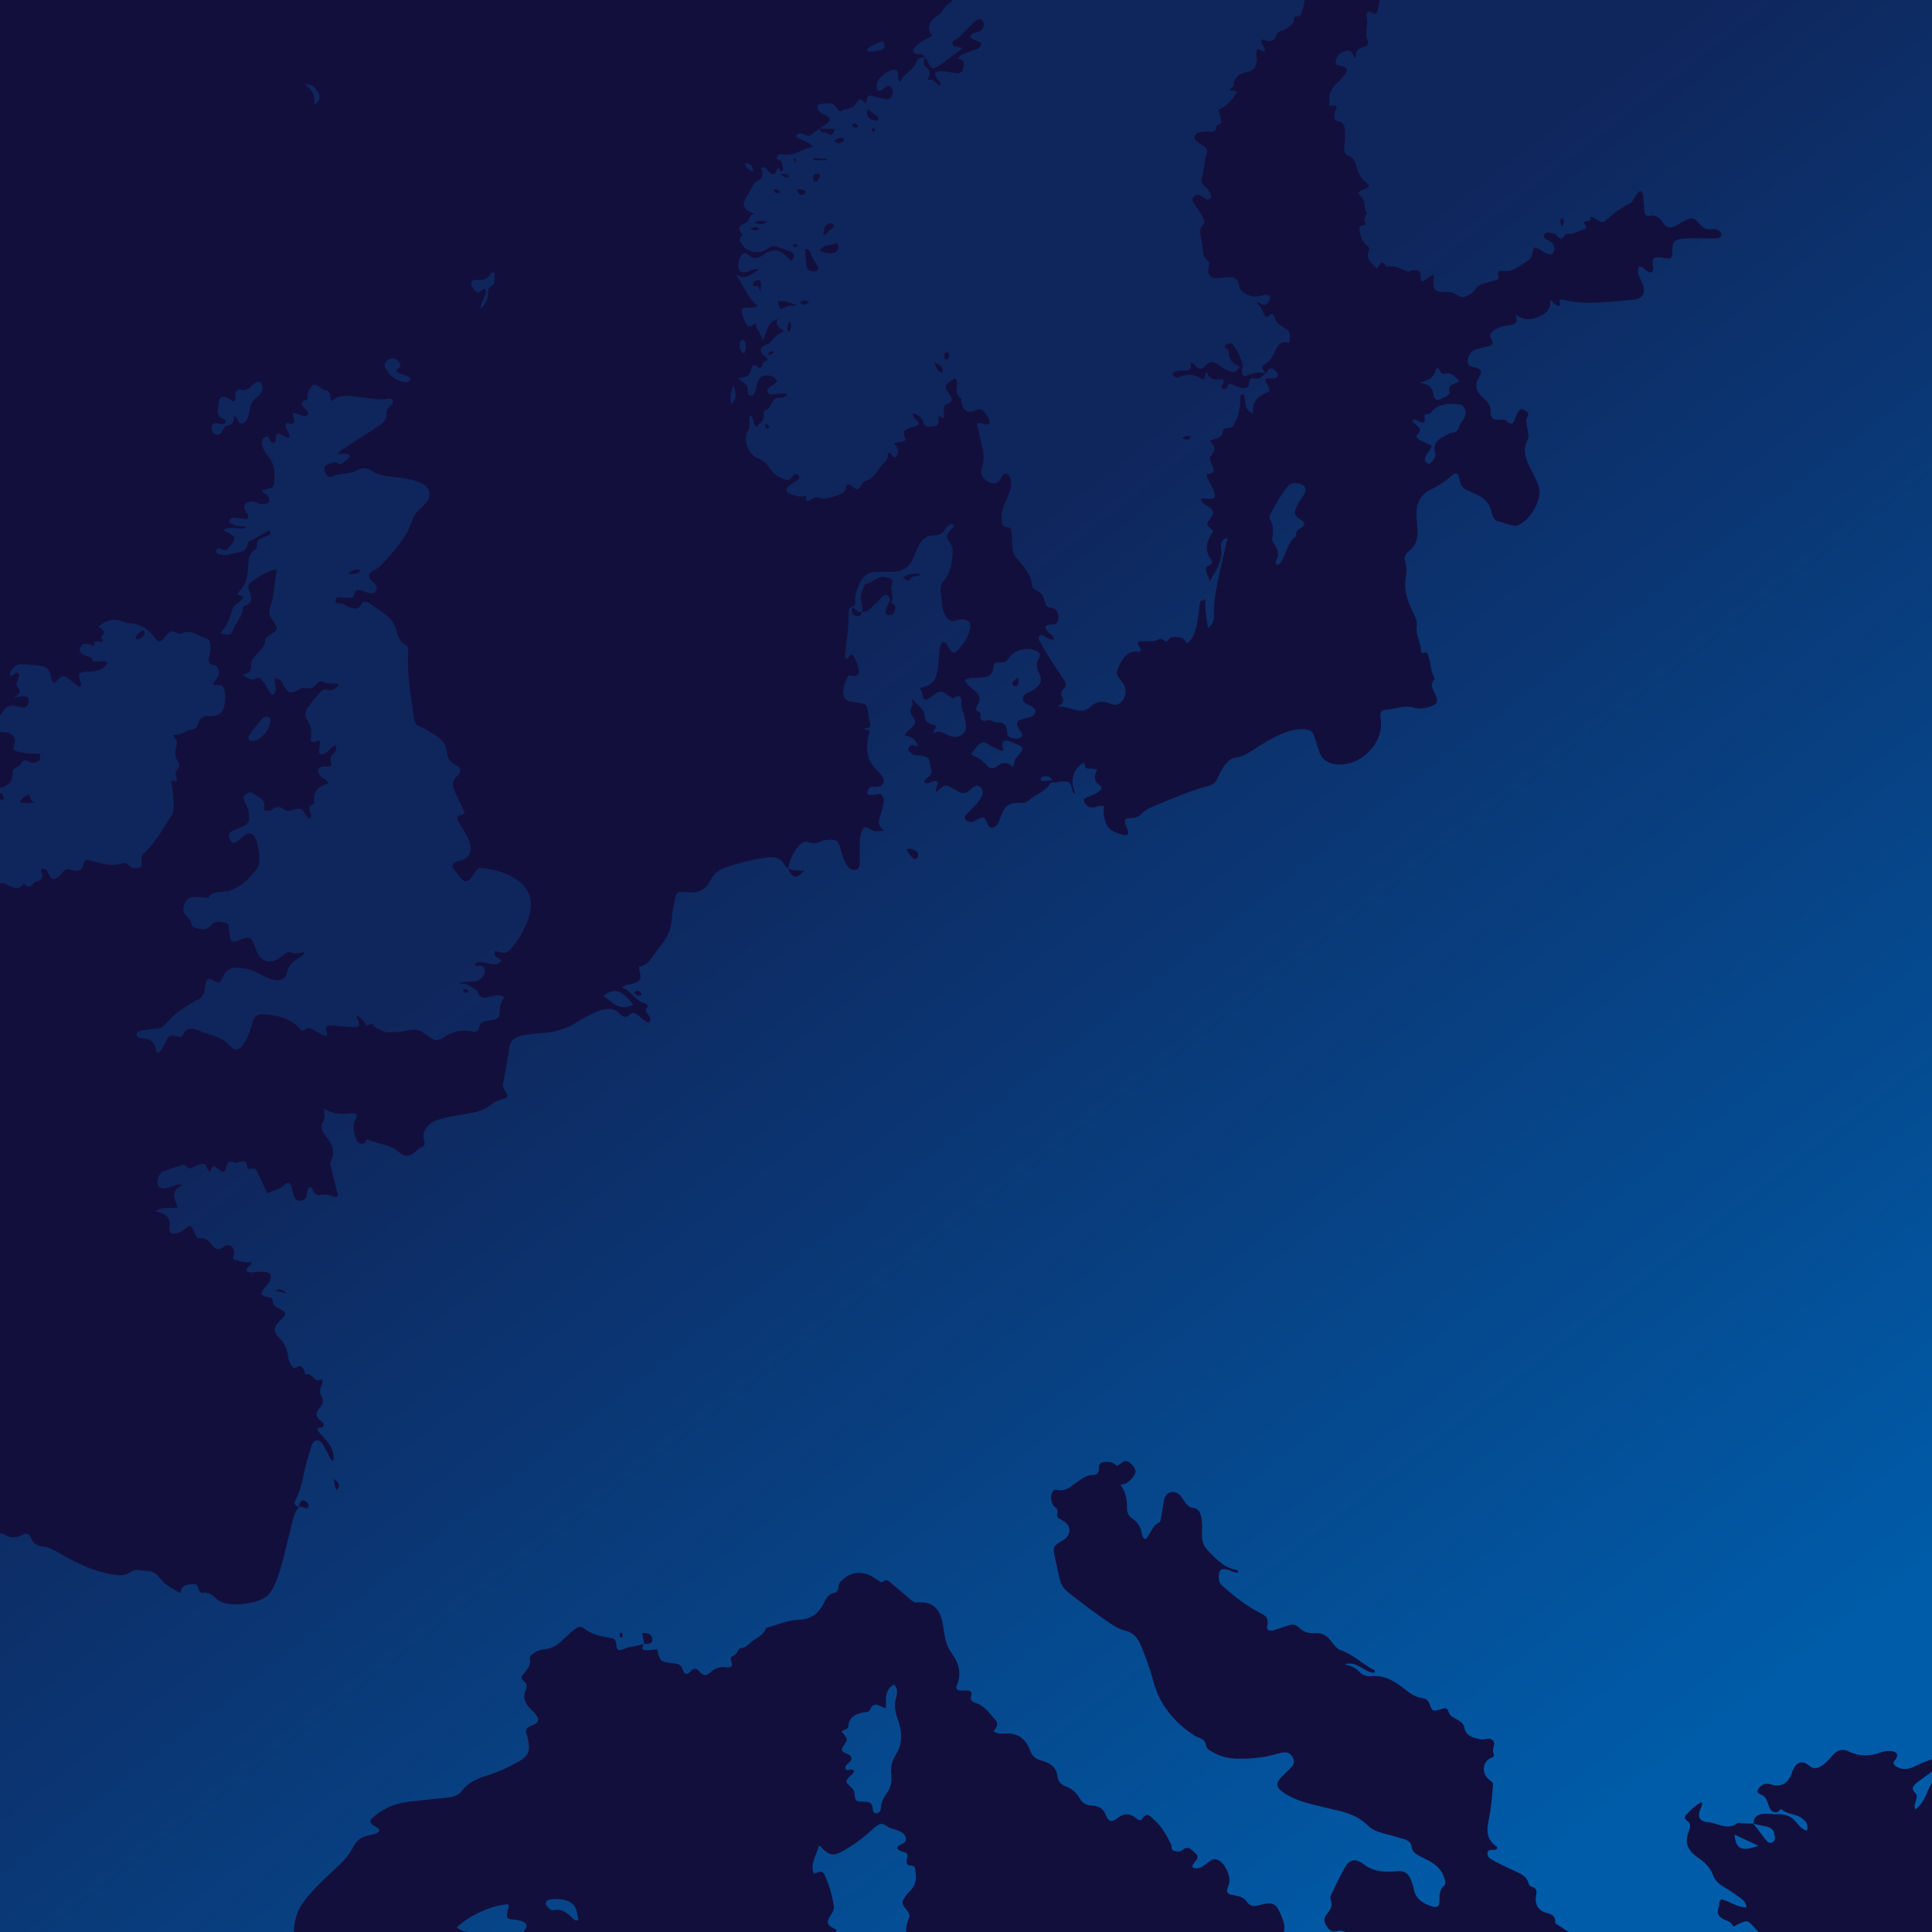
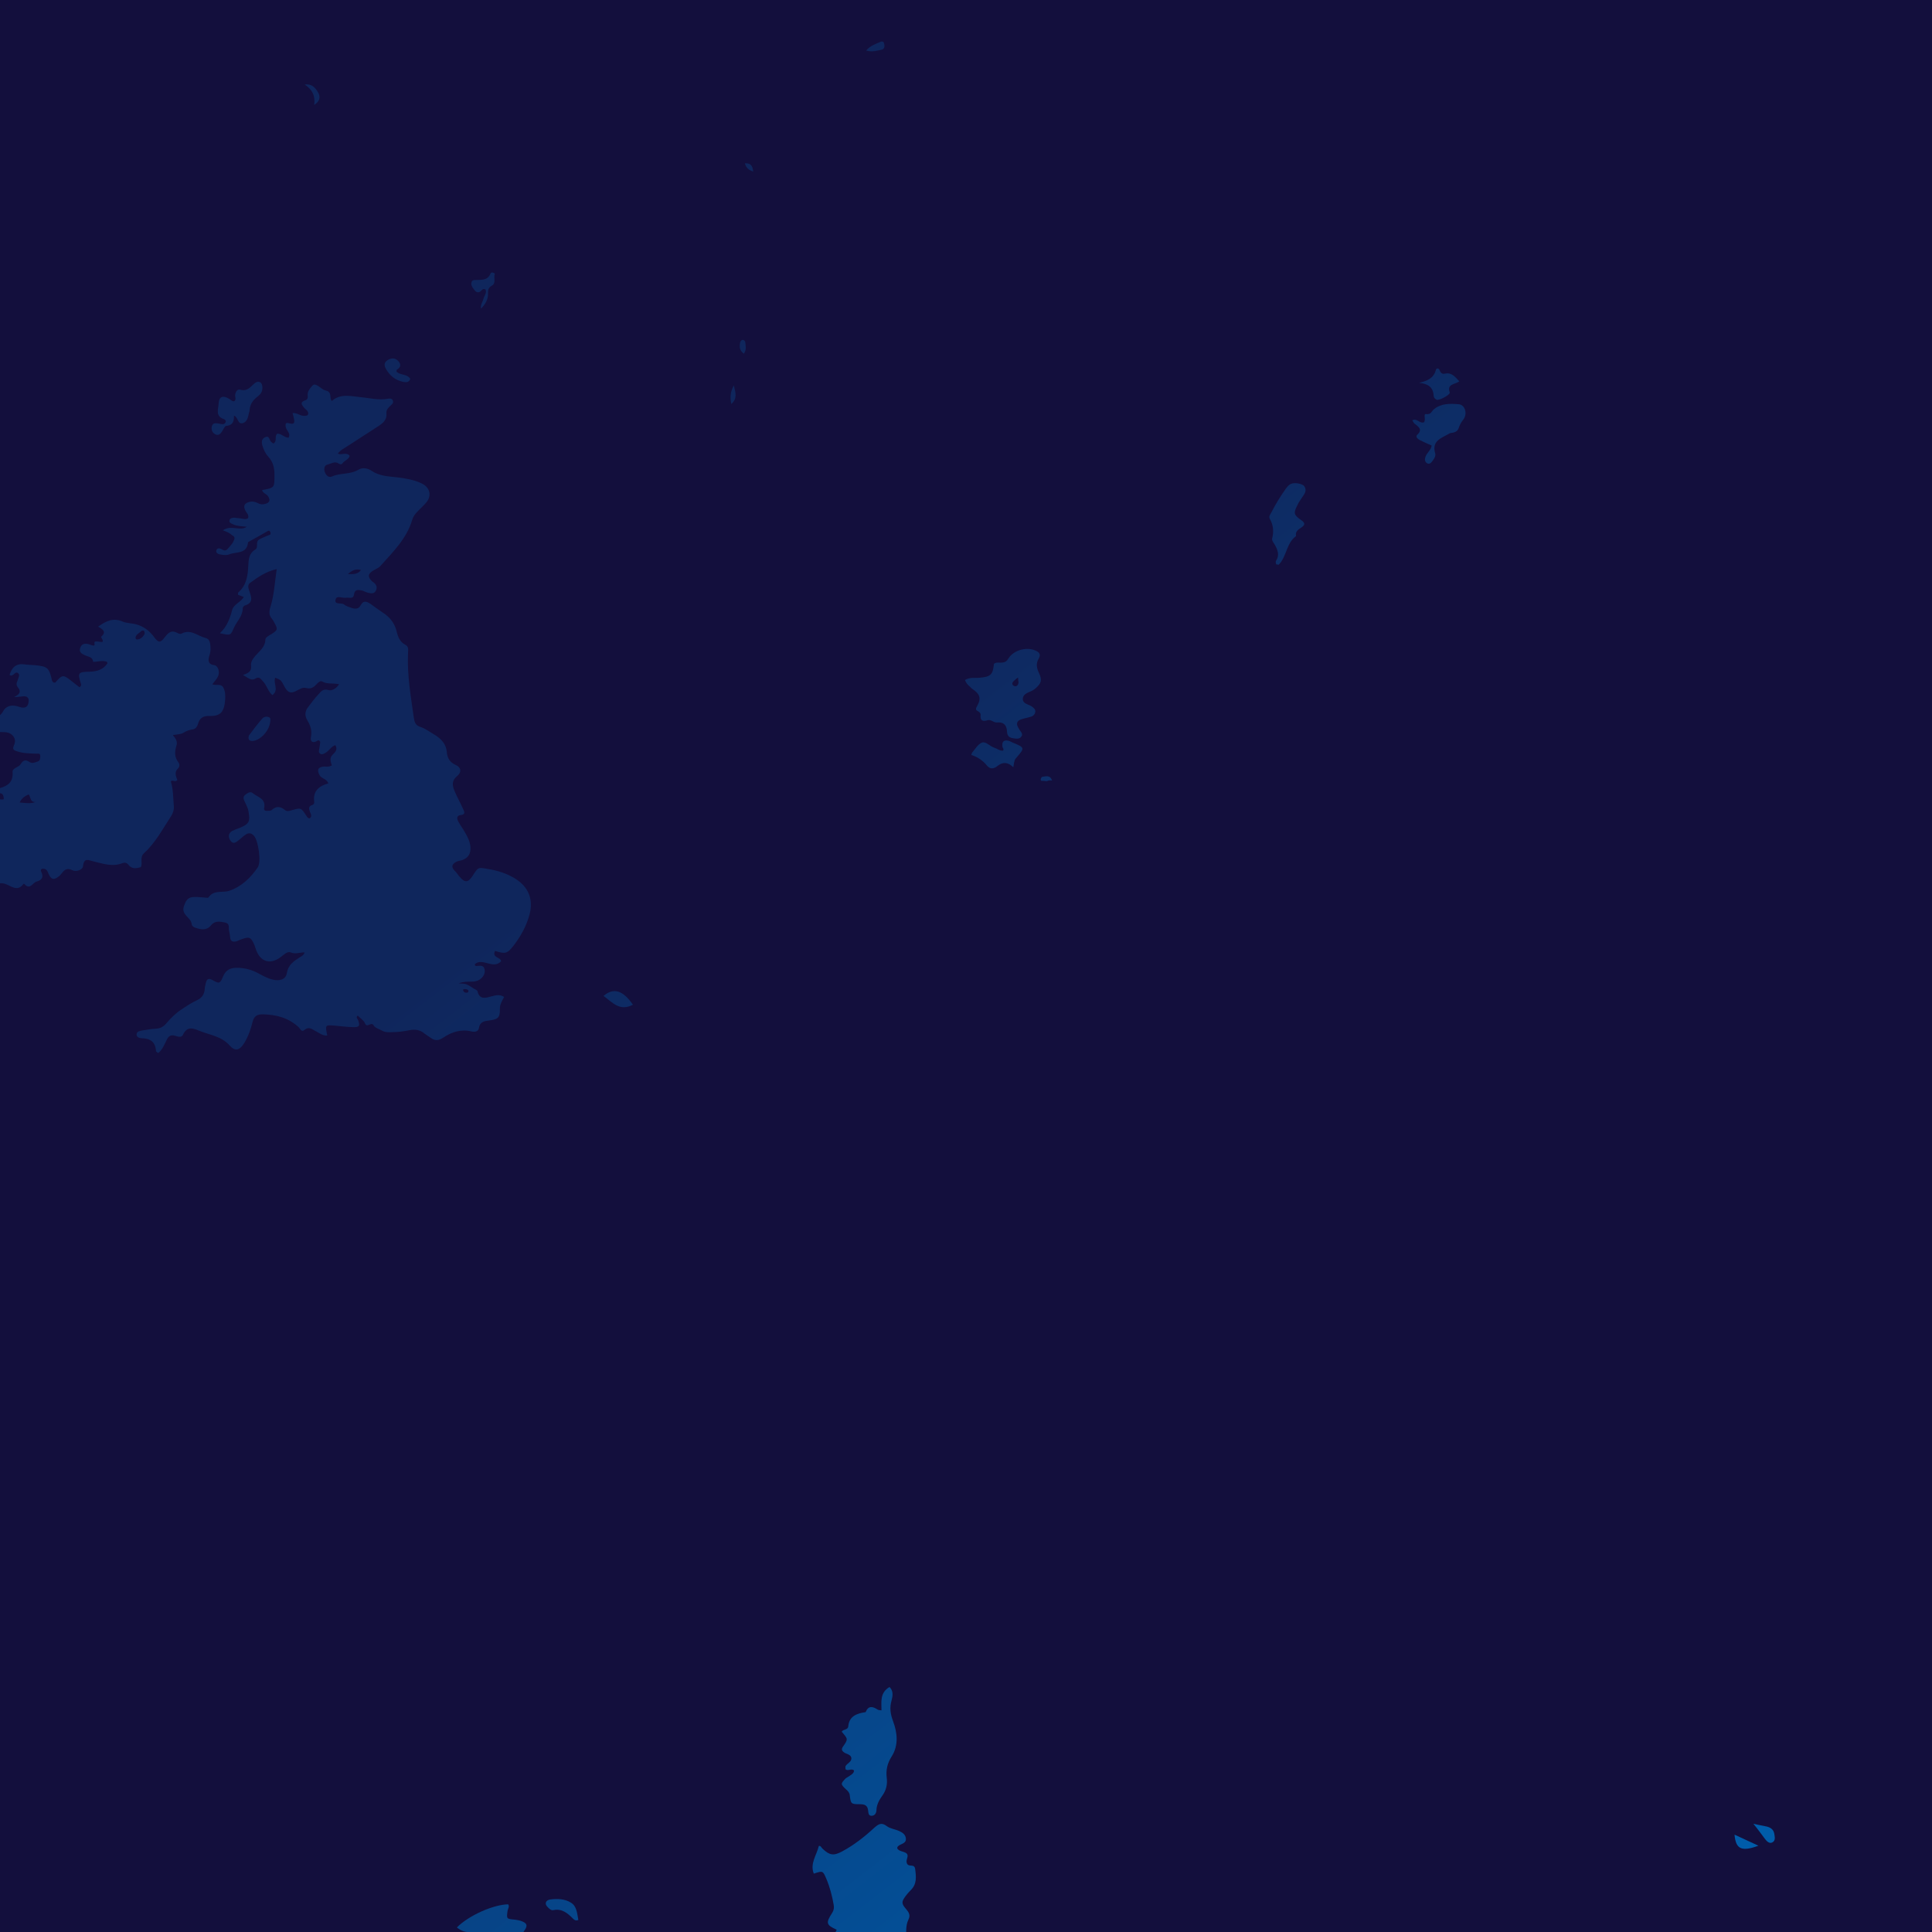
<svg xmlns="http://www.w3.org/2000/svg" version="1.1" id="Ebene_1" x="0px" y="0px" viewBox="0 0 768 768" style="enable-background:new 0 0 768 768;" xml:space="preserve">
  <style type="text/css">
	.st0{fill-rule:evenodd;clip-rule:evenodd;fill:#130F3D;}
	.st1{fill-rule:evenodd;clip-rule:evenodd;fill:url(#SVGID_1_);}
	.st2{fill-rule:evenodd;clip-rule:evenodd;fill:url(#SVGID_2_);}
	.st3{fill-rule:evenodd;clip-rule:evenodd;fill:url(#SVGID_3_);}
	.st4{fill-rule:evenodd;clip-rule:evenodd;fill:url(#SVGID_4_);}
	.st5{fill-rule:evenodd;clip-rule:evenodd;fill:url(#SVGID_5_);}
	.st6{fill-rule:evenodd;clip-rule:evenodd;fill:url(#SVGID_6_);}
	.st7{fill-rule:evenodd;clip-rule:evenodd;fill:url(#SVGID_7_);}
	.st8{fill-rule:evenodd;clip-rule:evenodd;fill:url(#SVGID_8_);}
	.st9{fill-rule:evenodd;clip-rule:evenodd;fill:url(#SVGID_9_);}
	.st10{fill-rule:evenodd;clip-rule:evenodd;fill:url(#SVGID_10_);}
	.st11{fill-rule:evenodd;clip-rule:evenodd;fill:url(#SVGID_11_);}
	.st12{fill-rule:evenodd;clip-rule:evenodd;fill:url(#SVGID_12_);}
	.st13{fill-rule:evenodd;clip-rule:evenodd;fill:url(#SVGID_13_);}
	.st14{fill-rule:evenodd;clip-rule:evenodd;fill:url(#SVGID_14_);}
	.st15{fill-rule:evenodd;clip-rule:evenodd;fill:url(#SVGID_15_);}
	.st16{fill-rule:evenodd;clip-rule:evenodd;fill:url(#SVGID_16_);}
	.st17{fill-rule:evenodd;clip-rule:evenodd;fill:url(#SVGID_17_);}
	.st18{fill-rule:evenodd;clip-rule:evenodd;fill:url(#SVGID_18_);}
	.st19{fill-rule:evenodd;clip-rule:evenodd;fill:url(#SVGID_19_);}
	.st20{fill-rule:evenodd;clip-rule:evenodd;fill:url(#SVGID_20_);}
	.st21{fill-rule:evenodd;clip-rule:evenodd;fill:url(#SVGID_21_);}
	.st22{fill-rule:evenodd;clip-rule:evenodd;fill:url(#SVGID_22_);}
	.st23{fill-rule:evenodd;clip-rule:evenodd;fill:url(#SVGID_23_);}
	.st24{fill-rule:evenodd;clip-rule:evenodd;fill:url(#SVGID_24_);}
	.st25{fill-rule:evenodd;clip-rule:evenodd;fill:url(#SVGID_25_);}
	.st26{fill-rule:evenodd;clip-rule:evenodd;fill:url(#SVGID_26_);}
	.st27{fill-rule:evenodd;clip-rule:evenodd;fill:url(#SVGID_27_);}
	.st28{fill-rule:evenodd;clip-rule:evenodd;fill:url(#SVGID_28_);}
	.st29{fill-rule:evenodd;clip-rule:evenodd;fill:url(#SVGID_29_);}
	.st30{fill-rule:evenodd;clip-rule:evenodd;fill:url(#SVGID_30_);}
	.st31{fill-rule:evenodd;clip-rule:evenodd;fill:url(#SVGID_31_);}
	.st32{fill-rule:evenodd;clip-rule:evenodd;fill:url(#SVGID_32_);}
	.st33{fill-rule:evenodd;clip-rule:evenodd;fill:url(#SVGID_33_);}
	.st34{fill-rule:evenodd;clip-rule:evenodd;fill:url(#SVGID_34_);}
	.st35{fill-rule:evenodd;clip-rule:evenodd;fill:url(#SVGID_35_);}
	.st36{fill-rule:evenodd;clip-rule:evenodd;fill:url(#SVGID_36_);}
	.st37{fill-rule:evenodd;clip-rule:evenodd;fill:url(#SVGID_37_);}
	.st38{fill-rule:evenodd;clip-rule:evenodd;fill:url(#SVGID_38_);}
	.st39{fill-rule:evenodd;clip-rule:evenodd;fill:url(#SVGID_39_);}
	.st40{fill-rule:evenodd;clip-rule:evenodd;fill:url(#SVGID_40_);}
	.st41{fill-rule:evenodd;clip-rule:evenodd;fill:url(#SVGID_41_);}
	.st42{fill-rule:evenodd;clip-rule:evenodd;fill:url(#SVGID_42_);}
	.st43{fill-rule:evenodd;clip-rule:evenodd;fill:url(#SVGID_43_);}
	.st44{fill-rule:evenodd;clip-rule:evenodd;fill:url(#SVGID_44_);}
	.st45{fill-rule:evenodd;clip-rule:evenodd;fill:url(#SVGID_45_);}
	.st46{fill-rule:evenodd;clip-rule:evenodd;fill:url(#SVGID_46_);}
</style>
  <g id="Ebene_2_1_">
    <rect x="-29.9" y="-16.4" class="st0" width="816.7" height="805.6" />
  </g>
  <g id="c2">
    <g>
      <linearGradient id="SVGID_1_" gradientUnits="userSpaceOnUse" x1="758.113" y1="129.126" x2="418.113" y2="568.126" gradientTransform="matrix(1 0 0 -1 0 767)">
        <stop offset="0" style="stop-color:#005CA9" />
        <stop offset="1" style="stop-color:#0F265C" />
      </linearGradient>
-       <path class="st1" d="M697.1,724.9c-1.6,0-3.1-0.1-4.7-0.1c-0.6,0-1.3-0.4-1.7-0.1c-4.1,3.1-8-0.1-12-0.4c-3.4-0.3-4.1-2.5-2.5-5.7    c0.2-0.5,0.4-1.1,0.5-1.6c0-0.1-0.1-0.2-0.4-0.6c-2.4,1.2-4.2,3.1-6,5c-0.7,0.7-0.7,1.7,0.1,2.2c2,1.2,1.5,2.9,0.9,4.5    c-2,4.8,0.1,8,3.9,10.5c2.7,1.8,4.8,4.1,5.9,7.1c0.8,2,2.2,3.2,4,4.3c2.1,1.2,4.1,2.6,6.1,4c1.4,1,2.8,2,3.1,4.2    c-3.9,0.1-6.7-2.5-10-3.2c-1.2,0.8-0.7,2-1,2.8c-0.9,2.6-0.5,3.8,1.8,5.1c1.2,0.7,2.7,0.7,3.5,2.3c0.6,1.2,1.4,0.1,2.1-0.2    c3.9-1.8,3.9-1.9,6.8,1.3c2,2.2,3.9,4.8,7.5,3.7c3,2.1,6.2,2.3,9.6,0.8c0.2-0.1,0.8,0,0.8,0.1c0.5,2.6,4.3,3,3.9,6.1    c-0.1,0.6,0,1.1,0.1,1.7c0.5,4.9,1.5,5.9,6.4,6.1c0.7,0,1.4,0,2.1,0.1c1.7,0.1,3.3,0.4,3.1,2.6c-0.2,2-1.7,3.5-3.6,3.5    c-2.7,0-5.9-2.4-7.1-5.2c-0.9-2-2-4-4.1-5.3c-1.6-0.9-3.2-1.4-4.9-0.7c-2.1,0.8-4.2,1.4-7,1.2c1.8,2.7,4.1,2.2,6.1,2    c2.6-0.2,4.8,0.3,6.4,2.6c0.3,0.5,0.7,0.9,0.4,1.5c-0.5,0.8-2.2,1.3-1.4,2.3c1.8,2.2,0.6,5.4,2.7,7.5c1.4,1.3,1.8,2.9,0.8,4.7    c-0.7,1.2-1.7,1.8-2.5,0.2c-1-1.9-2.3-3.2-4.6-3.1c-1.1,0-1.6-1.1-2.3-1.8c-1-1.2-2-2.5-3.2-3.5c-1.3-1.1-2.8-1.7-3.6,0.6    c-0.6,1.7-2.1,1.8-3.4,2.3c-2.6,1-5.5,1.4-7.5,3.5c0.6,2.3,3.7,0.5,4,2.5c0.2,1.6,1,2.9,1.3,4.4c0.3,1.7,2.2,2.1,3.7,2.4    c1.7,0.4,3.4,0.5,4.9,1.6c0.5,0.3,1,0.7,0.9,1.4c-0.1,0.6-0.6,1-1.2,1.1c-3.4,0.6-6.8,1-10.2,0.5c-0.5-0.1-1.3-0.3-1.5-0.7    c-1.1-2.4-3.3-2.1-5.2-2.2c-2.3-0.2-3.1,1.2-1.9,3.2c1,1.6,2.3,2.9,3.5,4.3c1.3,1.5,3.3,2.5,2.9,4.9c0,0.3,0.3,0.9,0.6,1    c3.7,1.7,3.9,5.8,5.9,8.6c0.4,0.6,0.6,1.3,0,2c-1.6,2.2-0.8,3.8,1.2,5.2c0.8,0.6,1.6,1.3,2.2,2c0.5,0.5,0.8,1.3,0.2,1.9    c-0.6,0.6-1.6,0.7-2,0.2c-2-2.4-6-2.5-7.1-6c-0.2-0.5-0.6-1-1-1.4c-1-1.2-2-2.5-3.9-2c-1.7,0.4-3.5,2.5-3.5,4.4    c0,1.1,0.2,2.3,0.3,3.4c0.1,1.6,0.2,3.1,0.3,4.7c0,0.2-0.3,0.5-0.4,0.8c-2.4,0.1-3.6-1.4-3.4-3.4c0.3-3.3-0.7-5.6-3.2-7.8    c-1.2-1.1-1.9-2.8-2.7-4.4c-0.9-1.8-2.4-2.3-4.2-2.4c-2.7-0.1-3.6,0.9-3.1,3.7c0.3,1.4,0.8,2.8,1,4.2c0.4,2-0.8,2.9-2.5,3.3    c-1.9,0.5-3-0.4-3.5-2.2c-0.2-0.8-0.2-1.7-0.2-2.6c0-1.4-0.3-2.1-1.7-3c-3.3-1.9-3.4-4.3-1-7.5c1-1.4,1.2-3,0.4-4.4    c-2.1-3.6-4.7-6.9-9.4-7.2c-0.9-0.1-1.5-0.1-1.5-1c0-2.6-1.4-3.9-4-4c-0.8,0-1.8-0.1-2-1.2c-0.3-1.2,0.5-1.8,1.5-2.3    c2.5-1.1,2.9-3.2,3.1-5.6c0.2-3.7,0.6-3.9,4.2-3.1c3.3,0.7,3.6,0.5,4.9-2.9c1.4-3.8,4.4-5,7.7-2.8c3.1,2,6.5,2.9,10.1,3.1    c3.4,0.2,6.8,0.8,9.5,3.3c1.3,1.3,3,1.6,4.4,0.1c-0.1-0.5-0.1-0.8-0.2-1c-1-0.7-3.5-0.1-2.8-2.3c0.5-1.5,2.3-0.3,3.4-0.3    c2.2,0,3.9-0.7,4.9-3.1c-2.3-1.1-5-1.5-7.2-1c-3,0.6-4.6-0.3-6-2.6c-0.4-0.6-0.9-1.1-1.7-1.1c-1.4,0.5-0.6,3.3-2.6,2.9    c-1.8-0.4-1.9-2.3-2.2-3.8c-0.1-0.4-0.2-0.8-0.4-1.2c-1.4,0.2-1.5,1.2-1.3,2.2c0.6,2.4-0.7,2.8-2.6,2.6c-1.4-0.1-2.8-0.4-4.2-0.7    c-2.7-0.6-5.1-0.3-7.3,1.4c-1.4,1-2.9,1.9-4.4,2.6c-3,1.4-3.4,1.3-5.8-1.3c-0.3-0.3-0.6-0.6-0.9-0.8c-0.7,0.9-1.2,1.9-2,2.6    c-0.8,0.7-1.6,1.9-2.9,1.3c-1.1-0.5-1.7-1.5-1.5-2.8c0.3-2.2-0.6-3.8-2-5.4c-1.6-1.9-4.6-2-5.4-5c-0.4-1.4-2.6,0.2-4.2-0.2    c1.3-5.5-1.6-8.9-5.7-11.6c-1.8-1.2-3.6-2.3-5.4-3.5c-0.7-0.5-2-1.1-2-1.5c0.3-3.7-2.7-3.4-4.8-4.4c-2.3-1.1-3.3-3.5-2.8-6.2    c0.3-1.7,0.5-3.1-1.7-3.7c-0.5-0.1-1.1-0.7-1.2-1.1c-0.8-3.5-3.9-4.3-6.5-5.6c-2.6-1.2-5.2-2.4-7.7-3.8c-1.1-0.6-2.4-1.4-2.2-2.9    c0.3-1.9,2-1,3.1-1.3c0.3-0.1,0.5-0.2,0.7-0.3c0-0.3,0.1-0.7,0-0.8c-5.7-3.8-3.5-9-2.7-14c0.5-3.5,0.8-7.1,1.1-10.6    c0.1-1.2-0.9-1.6-1.7-2.3c-2.9-2.3-2.5-7.2,0.9-8.5c1.4-0.6,1.3-0.9,0.9-2.1c-0.6-1.6,1.2-3.5-0.2-4.9s-3.3,0-4.9-0.4    c-2.8-0.6-5.7-1.1-6.4-4.7c-0.3-1.6-1.5-2.3-2.8-3.1c-1.5-0.8-3.1-1.5-3.6-3.4c-0.4-1.5-1.6-1.2-2.8-0.8c-3,1-3.6,1-4.5-1.7    c-0.6-1.8-1.4-2.5-3.2-2.7c-2.8-0.4-5-2.1-7.1-3.8c-3.8-2.9-7.7-5.4-12.9-4.9c-1.7,0.2-3.6-0.4-4.7-1.6c-1.4-1.6-3-2.4-6-3.1    c3.1-0.9,4.7,0.3,6.4,1.1c1.7,0.9,3.3,2.3,5.5,2.2c0-0.5,0.1-0.9,0-1c-4.7-2.2-8.3-6.2-13.4-7.9c-1.8-0.6-2.8-2.4-4-3.8    c-1.6-2.1-3.6-3.2-6.3-3c-2.4,0.2-4.6-0.5-6.3-2.2c-1.5-1.5-3-1.4-4.7-0.7c-1.7,0.6-3.5,1.1-5.3,1.7c-1.8,0.6-3.1,0-2.6-1.9    c0.8-3.5-1.5-4.2-3.9-5.5c-5.2-2.7-9.7-6.5-14.1-10.3c-1.1-0.9-1.3-2.2-1.3-3.5c0-2.8,1-3.6,3.7-2.8c1.3,0.4,2.5,1.3,4,1.1    c0.1-0.8-0.5-1-0.9-1.1c-4.9-0.8-7.9-4.4-11.1-7.6c-1.7-1.7-2.4-3.8-2.4-6.2c0-2,0.2-4-0.1-6c-0.3-2.3-0.8-4.6-3.8-4.9    c-1.5-0.2-2.4-1.5-3.2-2.7c-0.6-0.8-1.1-1.7-1.8-2.4c-2.6-2.2-5.7-1-6.2,2.3c-0.4,2.4-0.8,4.8-1.2,7.1c-0.1,0.5-0.2,1.4-0.6,1.5    c-2.9,1.4-3.5,4.6-5.4,6.7c-1.4-0.4-1.4-1.5-1.6-2.4c-0.6-2.3-1.5-4.3-3.6-5.6c-1.6-1-2.3-2.6-2.3-4.4c0-3.2-0.4-6.2-2.6-9.2    c2.4-0.1,3.7-1.5,4.9-2.9c1.5-2,1.4-3.2-0.2-4.9c-1.9-2-2.7-2.2-4.9-0.4c-0.9,0.7-1.4,0.7-2.1,0c-0.9-0.8-2.1-0.9-3.2-0.9    c-1.7,0-3.2,0.3-3.1,2.6c0.1,1.5-0.6,2.6-2.2,2.6c-3,0-5,1.9-7.2,3.4s-4.3,3.4-7.4,2.5c-0.6-0.2-1.1,0.1-1.5,0.6    c-1.1,1.6-0.8,5.3,1,6.4c1.9,1.2-0.2,3.4,1.4,4.4c1.4,0.8,2.9,1.4,3.7,2.8c1.2,2.1,0.3,4.5-1.9,5.8c-4.2,2.5-4.3,2.5-3.3,7    c3,13.6,1.1,10.5,12,19c3.2,2.5,6.5,4.7,9.8,7c1.9,1.3,3.9,2.5,6.1,3c3.1,0.7,4.9,2.8,6.1,5.6c2,4.7,3.8,9.6,5.1,14.6    c2.2,8.3,7,14.6,13.7,19.7c1.3,0.9,2.5,1.9,4,2.5c1.5,0.5,2.9,1.1,3.2,3.1c0.2,1.6,1.7,2.2,2.9,2.9c2.9,1.7,6.1,2.4,9.5,2.5    c5.5,0.1,10.9-0.4,16.1-2c0.8-0.2,1.7-0.5,2.5-0.5c1.6-0.2,2.7,0.6,3.5,2c0.7,1.3,0.6,2.6-0.3,3.6c-1.1,1.3-2.4,2.4-3.6,3.6    c-3.1,3-3,4.7,0.7,7.1c3.4,2.2,7.2,3.4,11.1,4.4c3.5,0.9,7,1.7,10.4,2.5c4.4,1,8.4,2.7,11.7,6c1.6,1.5,3.6,2.3,5.7,2.9    c2.8,0.7,5.5,1.5,8.3,2.3c1.7,0.5,3.1,1.2,3.3,3.4c0.2,1.7,1.7,2.6,3.1,3.4c1.5,0.8,3.1,1.5,4.6,2.4c2.6,1.5,4.4,3.6,5.3,6.5    c0.3,1,0.7,2.1-0.1,2.8c-2,1.8-1.9,4-1.9,6.3c0,1.9-0.9,2.6-2.7,2.1c-3.6-1.1-6.6-2.8-7.5-6.9c-0.1-0.6-0.2-1.1-0.4-1.7    c-1.5-4.8-2.8-5.9-7.7-5.4c-4.5,0.4-8.4-0.2-12.1-3c-3.1-2.4-5.5-1.7-7.4,1.8c-1.8,3.3-3.4,6.6-5,10c-0.4,0.8-0.8,1.6-0.4,2.5    c0.9,2.2-0.1,3.9-1.4,5.5c-1.3,1.5-1.5,3-0.4,4.7c1,1.7,2.2,2.9,4.5,2.2c2-0.6,3.6,0.6,5.1,1.8c1.8,1.4,3.4,3.1,5.8,3.5    c1.3,0.2,1.4,1.2,0.9,2.3c-0.8,1.8-0.2,3.2,1,4.7c2.9,3.6,1.7,7.5-2.6,9c-2.3,0.8-4.7,1.3-6.9,2.3c-3.9,1.8-4.7,3.8-3.8,8    c0.3,1.3,0.6,2.5,0.8,3.8c0.2,2.3-0.5,4.3-2.9,5.1c-3.2,1.1-4.7,3.6-5.6,6.6c-0.5,1.6-1,3.3-1.6,4.9c-0.9,2.4-2.7,3.7-5.3,3.6    c-2.6,0-4.8-0.6-6.1-3.1c-1.3-2.5-2.1-5-0.8-7.8l0,0c3.9-1.3,6.2-4.3,6.1-8c0-0.9-0.7-1.5-1.2-2.2c-1.5-2.2-1.1-3.7,1.4-4.4    c1.2-0.4,2.6-0.4,3.8-0.8c3.7-1.2,4.6-4.5,1.6-7c-2.3-1.9-3.3-4.2-3.6-7c-0.3-4.4-1.7-8.3-5.4-11.2c-1.4-1.1-2.2-2.7-1.9-4.6    c0.3-2-0.4-3.7-1.1-5.4c-2.1-5.2-3.2-5.8-8.8-4.4c-2.1,0.6-3.7,0.6-5.1-1.5c-1.1-1.6-2.9-2-4.9-2.4c-3.1-0.5-3.3-1.2-2.2-4    c1.3-3.2-1.5-9.3-4.7-10.2c-1.6-0.5-2.7,0.5-3.8,1.4c-1.7,1.3-3.4,2.7-5.7,1.8c-0.4-0.7,0-1.1,0.3-1.6c0.8-1.3,2.6-2.5,0.8-4    c-1.4-1.3-2.9-3.5-5.4-1.3c-0.8,0.7-2.2,0.6-3.3,0.2c-1.2-0.4-0.7-1.7-1.1-2.6c-1.7-3.5-3.6-6.9-6.5-9.5c-1.3-1.1-2.9-3.8-5-0.5    c-0.6,0.9-1.6,0.3-2.3-0.3c-2.6-2.1-4.9-2.2-7.7,0.1c-2,1.6-3.4,1.2-4.3-1.2c-1.1-2.9-3.1-3.9-5.9-4c-2.1-0.1-3.5-1-4.5-2.7    c-1.3-2.3-3.2-4-5.7-4.9c-1.7-0.6-3-2-3.2-3.8c-0.3-4.1-3.5-5.7-6.5-6.5c-2.6-0.7-3.7-2-4.4-4c-1.8-4.8-5.1-7.1-10.2-6.7    c-1.4,0.1-2.9,0.2-4.4-1c1.5-1.3,2.1-3,0.8-4.4c-2.3-2.5-4.2-5.6-7.7-6.7c-1.6-0.5-2.5-1.2-1.9-3.1c0.4-1.3-0.3-1.9-1.5-1.9    c-0.9,0-1.7,0-2.6,0c-1.4,0-2.2-0.5-1.6-2.1c2-4.8,0.7-8.9-2.2-12.9c-1.6-2.2-2.4-4.9-2.8-7.6c-0.3-2-0.6-4-1.1-5.9    c-1.5-5-4.4-6.9-9.7-6.5c-1.1,0.1-1.9-0.5-2.7-1.2c-2.4-2-4.7-4.1-7.2-6.1c-1-0.8-2-2.3-3.7-1c-0.7,0.6-1.3-0.1-1.9-0.5    c-0.8-0.5-1.7-1.1-2.5-1.6c-4.6-2.4-8.9-1.6-12.4,2.1c-0.6,0.7-0.9,1.4-0.9,2.3c0,1.2-0.6,2-1.7,2.2c-2.1,0.4-3.1,2-3.9,3.7    c-2.1,4.5-5.5,6.9-10.4,7c-4.1,0.1-7.7,1.8-11.6,2.9c-0.4,0.1-1.1,0.2-1.2,0.5c-1,2.7-3.5,3.6-5.6,5.2c-1.4,1-2.1,2.5-4.2,2.6    c-1.4,0.1-1.6,2.5-3.2,3.1c-2.3,0.9,0.1,2.8-0.7,4.1c-0.6,0.5-1.3,0.6-2,0.5c-2.4-0.4-4.5,0.2-6.3,1.9c-1.4,1.3-2.7,1.8-4.3-0.1    c-0.9-1.2-2.3-2-3.8-0.1c-1.1,1.4-2.5,1.1-3-0.8c-0.5-1.9-1.8-2.3-3.5-2.5c-5.5-0.6-5.5-0.7-6.7-5.6c-1.4,0.1-2.8,0.4-4.1,0.4    c-2.6,0.1-1.7-1.4-1.1-2.7c1.7,0.4,3.5,0.2,3.3-1.8c-0.1-1.8-1.8-2.6-4-2.3c0.3,1.5,0.5,2.8,0.8,4.2c-2.7,1-5.6,1-8.2,2.1    c-2.1,0.9-2.8,0.5-2.9-1.9c-0.1-1.8-1-2.3-2.3-2.5c-3.8-0.7-7.6-1.3-10.7-3.9c-1.2-1-2.5-0.4-3.5,0.4c-1.8,1.5-3.5,3-5.1,4.6    c-1.8,1.7-3.8,3-6.3,3.3c-1.7,0.2-3.4,0.6-4.8,1.6c-0.8,0.6-2,1.2-1.7,2.3c0.6,2.5-0.9,4-2.2,5.7c-0.7,0.9-1.8,2-0.1,3.2    c1.2,0.9,1.2,2.3,0.7,3.5c-1.4,3.4,0,5.8,2.4,8c0.3,0.3,0.6,0.6,0.9,0.9c2.4,2.7,2.3,4-1.1,5.3c-1.8,0.7-2.6,1.6-1.8,3.5    c0.3,0.7,0.4,1.4,0.5,2.1c1,4.6,0.2,6.5-4,8.8c-4,2.2-8.2,4.2-12.6,5.5c-3.8,1.2-7.2,2.7-9.7,6c-1.3,1.7-3.2,2.4-5.2,2.6    c-5,0.5-10,1.1-14.9,1.6c-5.3,0.5-10,2.1-14.2,5.5c-2.8,2.2-2.8,2.8,0.4,4.8c0.5,0.3,1,0.5,1.2,1.3c-1,1.4-2.9,1.6-4.4,1.9    c-2.8,0.5-4.7,2-6,4.4c-1.8,3.7-4.6,6.5-7.6,9.2c-4.4,4.1-8.8,8.2-12.4,13.1c-4.6,6.2-4.9,16.2-0.7,22.6c1.2,1.9,3.3,2.7,4.9,4.1    c1.2,1,3.1,1.8,2.8,3.4c-0.3,1.8-2.4,1.7-3.8,2.3s-3.1,0.8-4,2.3c-0.7,1.3-2,0.7-3.1,1c-2.3,0.7-5,0.7-5.6,3.8    c-0.2,0.8-0.9,1.1-1.7,1.1c-1,0-1.7,0.7-1.7,1.6c0,1.9-0.9,2.7-2.8,3.1c-1.6,0.3-1.5,1.7-1.5,3.1c-0.1,3.6-0.1,3.6-3.4,4.9    c-3.3,1.2-3.8,3.8-1.3,6.5c0.7,0.7,1.9,1.2,1.3,2.4c-0.5,1.3-1.9,1.1-3,1.2c-1.6,0.1-3.1-0.4-4.5-1.1c-2.3-1-4.7-1.1-7.1-0.5    c-6.7,1.6-12.1,5-15.4,11.3c-1.3,2.4-2.5,4.9-4.3,6.9c-0.8,1-1.8,1.8-2.8,2.6c-1.7,1.5-3.3,1.3-4.8-0.5c-0.9-1.1-2-2.2-3.4-2.6    c-2.1-0.7-4.3-0.8-6,1c-1.8,1.9-3.8,2-5.8,0.8c-3.9-2.5-8.1-3.5-12.7-2.2c-0.9,0.3-2.1,0.2-2.9-0.4c-4.8-3.4-10.5-3.4-16-4.4    c-1.3-0.2-2.6-0.1-3.8-0.4c-3-0.6-5.4,0.2-7.2,2.6c-2.3,3.1-5.3,3.5-8.8,2.5c-2.9-0.8-5.9-1.2-8.8,0.4c-0.7,0.4-1.4,1-2.1,1.5    c-1.7,1.3-1.8,4.8-3.8,4.8c-2.5,0.1-3.5,1.5-5,2.7c-1.1,0.9-1.9,1.2-3.1-0.2c-1.6-1.7-4.1-2.5-5-5.1c-0.2-0.5-0.8-0.9-1.3-1.1    c-5.4-1.7-4.7-6.9-6.3-10.8c-0.1-0.3,0.1-0.9,0.4-1.1c1.9-1.7,0.9-2.7-0.9-3.4c-1.9-0.7-2.6-2.6-1.7-3.7c2.4-2.8,0.8-5.3-0.4-7.3    c-2.4-4-5.4-7.6-10-9.4c-2.2-0.9-3.9-2.8-6.5-3c-4.3-0.5-8.6-0.7-12.4,1.9c-2.9,2-5.6,1.5-8.4-0.2c-2.4-1.5-5.1-2.6-7.5-4.2    c-4.7-3.1-9.6-2.9-14.7-1.6c-0.9-1-0.3-1.9,0.1-2.7c0.3-0.8,0.6-1.7,1.2-2.3c4.7-5.6,5.4-12.7,7.1-19.4c0.1-0.5,0.3-1.3,0.1-1.6    c-2.3-2.8-0.3-4.8,1.3-6.8c1.4-1.8,2.1-3.7,2.4-5.9c0.4-3.7-1.8-6-5.4-5.7c-3.3,0.2-3.2,0.2-4.4-3c-0.9-2.6-1.8-5.4-4.6-6.8    c0-1.1,0-2.3,0-3.4c1.1,0,1.4-0.8,1.8-1.5c1.4-2.5,2.8-5,4.2-7.4c1.1-2,2.5-3.8,1.2-6.4c-0.6-1.1,0.4-2.2,1.5-1.9    c3.1,1,4.4-1.4,5.9-2.9c4.7-4.7,7.3-10.8,10.9-16.3c-1-4,2.7-6.2,3.8-9.4c1.2-3.1,2.9-6.1,4.4-9.1c0.2,0.8-0.5,2.1,0.8,2.4    c0.8,0.2,1.6-0.2,2.2-0.8c0.6-0.7,0.6-1.5,0.2-2.3c-0.5-0.9-1.3-0.9-2.1-0.9c0.8-1.8,1.8-3.6,2.5-5.5c0.8-1.9,0.8-3.7,0.2-5.8    c-1.3-4.4-0.7-9.1-0.3-13.6c0.2-2,1.9-2,3.6-2.4c-4.4-2.8-4.4-2.8-0.5-6.1c1.4-1.1,2.3-2.5,1-4c-1.8-2-0.8-3.9,0.4-5    c1.6-1.5-0.4-3.5,1.3-4.6c1.2-0.9,3.3,0.1,4.1-1.9c-1.5-0.7-3.5,0.9-4.7-1c-0.5-0.7-0.9-1,0.4-2.1c2.1-1.7,5.2-3.4,5-7    c-0.1-2.4-0.8-3.1-3.1-3.1c-0.3,0-0.6,0.1-0.9,0.1c-4.8,0.2-7.7-3.8-6.4-8.4c0.6-2.2,3.5-1.8,3.8-4.1c0.1-0.9,1.8-0.6,2.7-0.5    c4.1,0.4,8-0.7,11.6-2.4c5-2.4,10.2-4.5,14.9-7.6c0.4-0.2,0.7-0.5,1.1-0.6c1.9-0.8,2.4-0.5,2.6,1.7c0,0.6-0.1,1.1,0.2,1.6    c1.2,0.2,1.7-0.8,2.5-1.4c2.3-1.7,4-1.5,6,0.6c1.3,1.4,2,3.1,2.8,4.8s1.6,3.4,3.1,4.6c1.1,1,2.3,1.9,3.7,0.3    c1.3-1.5,2.9-0.9,4.4-0.2c3.6,1.6,7.3,2.4,11.3,1.9c0.6-0.1,1.3-0.2,1.7,0.1c2.6,1.8,5.1,1.7,7.9,0.1c1.3-0.8,2.5,0.2,3,1.6    c0.9,2.2,2.5,3,4.9,3.3c2.6,0.3,5,1.8,7.3,3.2c6.4,3.6,13,6.7,20.3,7.9c2.4,0.4,4.7,0.6,7-1c2-1.5,4.5-0.4,6.7-0.4    s3.7,1.1,5.2,3.1c1.8,2.4,4.8,4,7.9,5.7c0.3-3,2.3-3.4,4.5-3.6c1.2-0.1,2.2-0.1,2.6,1.5c0.2,1,0.8,2.2,1.9,2    c2.8-0.5,4.1,1.4,5.9,2.8c4.1,3.2,16.8,1.7,20.2-2.2c1.8-2.1,2.8-4.6,3.7-7.2c2.2-6.2,3.4-12.7,5.1-19.1c0.8-3,1.1-6.2,3.5-8.6    c0.5,0.1,1.1,0.2,1.6,0.3c0.6,0.2,1.4,0.7,1.8-0.1c0.5-0.9-0.1-1.6-0.7-2.1c-0.7-0.6-1.4-1-2.2-0.1c-0.6,0.6-1,1.4-0.4,2.2    c-1.4-0.4-2.7-1-1.8-2.6c3.1-5.8,3.3-12.4,5.5-18.5c0.7-2,0.8-5.1,2.9-5.4c2.4-0.3,3,2.9,4.3,4.7c0.7,1,0.8,2.5,2.4,3.6    c0.9-6.1-3.8-8.9-6.5-12.7c0.5-1.2,2-0.2,2.5-1.2c0.6-1.3-0.6-1.8-1.3-2.4c-1.8-1.6-1.8-3.1-0.2-4.8c1.4-1.5,1.9-3.1,0.7-5    c-1-1.7-0.2-3.3,0.4-4.9c0.2-0.6,0.2-2-0.4-1.6c-2.8,1.7-3.4-2.6-5.8-2c-0.9,0.2-0.8-1.3-1.2-2c-0.6-0.9-1.4-1.7-2.4-1    c-1.7,1.1-2.3-0.1-2.9-1.3c-0.4-0.8-0.7-1.6-0.8-2.4c-0.4-2.8-1.1-5.3-3.3-7.5c-3.1-3.1-2.7-4.6,0.7-7.8c1.9-1.9,1.9-2.5-0.4-3.8    c-1.5-0.9-3.2-1.2-3.2-3.5c0-1.1-0.9-1.3-1.8-1.4c-1-0.1-2-0.4-2.6-1.3c0.2-1.9,1.9-2.8,2.8-4.3c1.7-2.9,1.1-4.3-2.2-4.5    c-1.4-0.1-2.9,0.2-4.3,0.3c-0.9,0-1.7,0.1-2.3-0.7c-0.1-1.6,1.8-1.7,2.1-3.4c-2.5,0.4-4.8-0.4-7.1-1c-0.7-0.8,0.1-1.6,0.1-2.4    c0.1-2.8-2.2-4.4-4.4-2.6c-2,1.6-3,0.8-4.2-0.6c-1.3-1.5-2.4-3.2-4.9-2.9c-1.5,0.2-1.9-1.4-2.4-2.6c-1.2-2.8-1.7-2.9-4-0.8    c-0.9,0.8-1.9,1.2-3,1.5c-1.8,0.4-3.1-0.4-2.8-2.2c0.7-4-1.4-5.8-5.6-6.6c3.1-2.2,6-0.8,8.9-1.6c-1.1-3.1-3.5-6.6,2-8.9    c-2.5-0.6-4,0.7-5.7,1.1c-2.6,0.6-3.9,0.3-4.3-1.3c-0.5-1.6,0.6-4.5,2.1-5.1c2.4-0.9,4.9-1.7,7.3-2.5c0.1,0,0.3,0,0.4-0.1    c1.5-0.7,1.9,2.1,3.6,1.2c1.3-0.7,2.6-1.3,4-1.6c2.4-0.6,1.9,2.1,3,3c1.2-0.1,0.6-1.8,1.6-2c1.2-0.2,1.7,0.8,2.5,1.4    c1.4,1.1,2.4,0.9,2.7-0.9c0.4-2.1,1.2-3.1,3.5-2c0.5,0.2,1.3-0.3,2-0.4c0.5-0.1,1.1,0,1.7-0.1c1.9-0.1-0.2,3.8,3.1,2.8    c2-0.6,2.2,2.1,3,3.4c1.1,2,1.9,4.1,3,6.5c2.4-1.2,5-1.6,6.9-3.4c1.3-1.3,2.3-0.8,2.8,0.8c0.3,1.1,0.5,2.2,0.8,3.3    c0.4,1.3,1.2,2.3,2.8,2.2c1.5-0.1,2.2-1,2.5-2.4c0.2-1,0.1-2,0.8-2.9c1.3-0.4,1.3,0.8,1.7,1.4c0.6,1.1,1.3,1.9,2.7,1.6    c1.9-0.3,3.7-0.1,5.5,0.7c0.5,0.2,1.2,0.2,1.5-0.3s0.1-1.1-0.2-1.6c0-0.1-2.6-10.4-2.6-10.5c0-0.6-0.2-1.2,0.1-1.7    c2.3-4.3,0-7.5-2.5-10.7c-1.1-1.4-1.5-3.4-0.6-4.9c1-1.7,0.5-3.2,0.4-5.3c3.5,2.1,6.8,2.4,10.3,1.9c3-0.4,3.4,0.5,1.8,3.3    c-0.9,1.6,0.1,7.1,1.6,8.3c0.6,0.5,1.3,0.4,2,0.4c1,0,0.5-2.2,2.3-1.4c3.8,1.7,8.1,1.7,11.5,4.5c2.7,2.3,4.1,2.3,6.8,0.2    c0.7-0.5,1.2-1.3,2-1.6c1.9-0.7,2-1.4,1.4-3.4c-0.9-3,1.6-6.3,4.9-7.5c4.2-1.5,8.6-2,13-2.8c3.4-0.6,6.7-1.5,9.4-3.9    c1-0.9,2.2-1.2,3.5-1.6c2.9-0.9,3-1,1.4-3.6c-0.6-0.9-0.9-1.8-0.7-2.8c0.8-4.6,1.8-9.2,2.4-13.9c0.4-3.1,2.2-4.6,4.9-5.1    c2.5-0.5,5.1-0.9,7.7-1c5.1-0.3,9.8-1.5,14.2-4.3c2.5-1.6,5.2-3,8-4.2c3.3-1.4,6.6-2.1,9.5,1.1c0.9,1,2.3,1.3,3.4,0.2    c1.4-1.5,2.5-0.8,3.7,0.2c1.3,1,2.4,2.4,4.1,2.8c0.9-1,0.6-1.8,0.2-2.6c-0.6-1.1-2.2-1.9-0.7-3.6c0.5-0.6-0.4-1.3-1.1-1.5    c-3.9-0.9-5.2-5-9.1-6.3c1.7-1.3,3.1-1,4.2-1.4c3.3-1.1,3.7-1.8,2.8-5.3c-0.1-0.4-0.1-0.8-0.2-1.6c2.2-0.2,3.8-1.5,5-3.4    c1.6-2.4,3.5-4.5,5.1-6.9c1.8-2.6,2.8-5.6,3-8.8c0.2-2.6,0.6-5.1,1.2-7.6c0.8-3,1.1-3.1,4.2-2.9c1.7,0.1,3.4,0.4,5.1-0.2    c2.3-0.8,3.9-2.4,4.9-4.6c1.2-2.5,3.1-3.9,5.7-4.9c5.3-1.9,10.7-3.1,16.2-4c3.5-0.6,6.2,0.1,7.9,3.6c0.2,0.3,0.6,0.5,1,0.7    c1.8,4.1,3,4.4,6.4,0.9c-2.3-0.2-4.5,0.1-6.3-1c0.5-3.3,1.9-6.3,4.1-8.8c1.1-1.3,2.4-2.1,4.1-1.5s3.4,0.5,5-0.4    c1.2-0.6,2.5-0.5,3.8-0.6c1.9-0.1,2.9,0.7,3.4,2.5c0.4,1.7,0.9,3.3,1.5,4.9c0.4,1.1,0.9,2.1,1.6,3c0.9,1.2,2.1,2,3.7,1.4    c1.3-0.6,1.1-1.9,1.2-3c0-2.6,0-5.2,0-7.7c0-1.4,0.1-2.9,0.7-4.2c0.8-2.1,1.3-2.2,3.4-1.1c1.9,1,1.9,1,5.8,0.5    c-3.2-1.7-2.4-4-1.6-6.3c0.2-0.7,0.4-1.4,0.6-2.1c0.5-1.7,1-3.5,0.3-5c-1-2.3-3.1-0.3-4.6-0.7c-0.5-0.1-1.1-0.2-1.7-0.3    c0.3-1.7,0.5-3.3,2.8-2.9c0.5,0.1,1.2,0,1.7-0.1c2-0.5,2.7-2.1,1.6-3.9c-0.6-1-1.3-1.9-2.2-2.7c-4.1-3.8-4.4-8.4-3.4-13.5    c0.2-1.1,1.5-2.5-1-2.6c-0.5,0-0.4-0.6,0.1-0.6c2.6-0.1,1.6-1.7,1.3-3c-0.1-0.7-0.3-1.4-0.4-2.1c-0.4-4.4-0.4-4.5-5-5.1    c-2-0.3-4.2-0.3-4.8-2.8c-0.7-2.7,0.6-5,1.6-7.4c0.4-0.9,1.5-0.3,2.4-0.3c1.7,0,2.4-0.9,2-2.5c-0.5-2.2-1.1-4.4-2.6-6    c-1.5-0.1-1.2,1.7-2.4,1.7c-0.2-0.2-0.5-0.4-0.5-0.6c0.4-5.8,1.6-11.5,1.5-17.3c0-1.2-0.1-2.6,1.7-3c1.3-0.3,0.8-1.6,0.8-2.5    c0.2-2.6,1-5,2.2-7.3c1.3-2.5,3.4-3.8,6.2-3.9c2.1,0,4.3,0,6.4,0c4,0,6.8-1.7,8.4-5.5c0.5-1.3,1.1-2.6,1.7-4c1.3-3,3.2-5.1,6.8-5    c1.7,0,3-0.8,4-2.2c0.8-1.1,1.5-2.5,3.3-2.2c0.6,1.2-0.4,1.5-0.9,2.1c-2,2.6-2.1,2.6-0.2,5.4c0.8,1.2,1,2.4,0.9,3.6    c-0.2,4.1-0.8,8.1-3.5,11.3c-1.3,1.5-1.5,3.4-1.2,4.8c0.5,3.1,0.1,6.3,1.9,9.2c1,1.7,2.2,2.5,4.2,1.8c0.5-0.2,1.1-0.3,1.7-0.4    c3.1-0.3,4.6,1.4,3.7,4.4c-0.9,2.9-2.5,5.5-4.6,7.7c-1.6,1.6-2.2,1.5-3.6-0.6c-0.6-0.9-0.8-2.2-2.4-2.6c-1.2,1-1.4,2.6-1.5,4.1    c-0.2,2-0.3,4-0.5,6c-0.7,5.5-2.2,7.1-7.4,8.3c0.8,0.7,1,1.5,1.2,2.6c0.3,2.3,1.1,2.6,3.1,1.2c0.1-0.1,0.2-0.2,0.3-0.3    c3.8-2.7,3.8-2.7,7.5-0.1c0.5,0.3,1,0.9,1.5,0.6c3.4-2.1,3.1,0.7,3,2.4c0,1.8,1,3.2,1.3,4.9c0.4,2.4,1.4,5-0.6,6.9    c-2.2,2-4.8,1.2-7.2-0.1c-1.5-0.8-2.9-0.9-4.5-0.3c-0.4-1.2,2.5-2.8-0.3-3.3c-2.2-0.4-3-1.5-3.2-3.5c-0.3-3.2-3.3-4.3-4.9-6.7    c-0.2,1.1,0.5,2.1-0.3,3.2c-0.7,1-0.6,2.7,0.3,3.7c2.2,2.4,0.6,3.8-1.1,5.2c-0.8,0.6-1.5,1.2-1.9,2.5c2.6,0.3,4.3,1.5,5.1,3.9    c-0.5,0.8-0.9,0.2-1.4,0c-1.3-0.5-2,0.4-2.3,1.3c-0.4,1,0.8,1.3,1.3,1.9c0.9,1.1,2.4,0.6,3.6,0.9c1.5,0.3,3.3,0.3,3.5,2.4    s2,4.4-0.6,6.2c-0.7,0.5-1.6,0.8-1.4,2c1.7,1.2,3.2-1.2,4.9-0.4c1.4,1.4-1.2,2.8-0.1,4.2c3.5-3.2,3.6-3.3,8.2-0.4    c2.1,1.3,3.5,1.1,5.2-0.5c1.1-1,2.6-2.4,4.1-1s0.8,3.2-0.1,4.7c-1.3,2.1-3.2,3.6-4.9,5.4c-0.7,0.8-1.9,1.6-0.9,2.9    c0.8,0.9,2,1,3.2,0.6c0.4-0.2,0.8-0.4,1.2-0.6c2.9-1.4,2.9-1.4,4.3,1.6c0.8,1.7,1.9,2,3.3,0.8c1.3-1.1,1.5-2.7,2.1-4.2    c1.6-3.9,3.3-5.2,7.5-4.9c1.6,0.1,2.6-0.2,3.8-1.3c2.6-2.3,6.4-3.2,8.2-6.6c0.7-0.3,1.3-0.4,2-0.2c0.7-0.1,1.4-0.4,2.1-0.4    c3.8-0.2,3.8-0.2,4.7,3.4c0.1,0.4,0.4,0.8,0.6,1.1c0.1,0.1,0.3,0.1,0.6,0.2c-2.1-4.8-1.3-8.9,2.9-12.1c1.4,0,0.5,2.2,2,2.2    c1.1,0,2.3,0.1,3.8,0.2c-1.2,2.6-1.7,4.9,1.2,6.6c0.9,0.5,0.4,1.6-0.4,2.2c-1.4,1.1-3,1.7-4.6,2.3c-1.9,0.7-2,1.6-0.6,3.1    c0.9,1,1.9,1.2,3.1,1c1.2-0.1,2.4-1.1,4.1-0.3c-0.6,1.7-0.2,3.4,0.2,5.2c0.9,4.1,4,5.3,7.5,6.1c1.5,0.4,2.2-0.4,1.6-2    c-0.2-0.7-0.6-1.3-0.8-2c-0.7-2.3-0.4-2.7,2.1-2.7c1.7,0,3.1-0.6,4.2-1.7c1.6-1.7,3.7-2.6,5.9-3.5c6.9-2.8,13.7-5.8,21-7.7    c1.8-0.5,2.7-1.4,3.3-3c0.8-1.8,1.7-3.6,2.9-5.2c1.2-1.5,2.6-2.8,4.5-3c2.5-0.3,4.6-1.6,6.6-2.9c3.5-2.3,7-4.5,10.8-6.2    c3.2-1.4,6.4-2.4,10-2.1c1.7,0.2,3,0.6,3.6,2.7c0.6,1.9,1.3,3.7,1.9,5.7c0.8,3.1,2.9,4.8,6,5.4c9.7,1.8,20-7.9,18.6-17.7    c-0.4-3.2-0.2-3.8,3.1-4c3.3-0.3,6.4-1.8,10-0.7c2.1,0.7,4.6,0.3,6.8-0.5c2.4-0.8,3-2,2-4.3c-0.9-2.2-2.8-4.2-0.5-6.5    c0.1-0.1,0.1-0.3,0-0.4c-1.7-2.9-1.5-6.4-2.7-9.5c-0.2-0.6-0.8-1-1.3-0.7c-1.1,0.6-1.4-0.2-1.4-0.8c-0.1-3.3-2.2-6.2-1.7-9.6    c0.3-2.1-0.6-3.9-1.5-5.7c-2.1-4.3-3.7-8.6-2.9-13.6c0.4-2.2,0.5-4.5-0.3-6.8c-0.5-1.5,0.3-2.9,1.5-3.8c3.5-2.6,3.8-6.1,3.4-10    c-0.2-1.7-0.3-3.4-0.3-5.1c0-4.3,1.8-7.5,5.7-9.4c2.8-1.4,5.5-3,7.8-5.2c2-1.9,3.3-1.5,3.6,1.3c0.3,2.2,1.3,3.4,3.1,4.2    c1.2,0.5,2.3,1.1,3.5,1.6c3,1.2,5,3.2,5.9,6.3c0.5,1.6,0.9,3.9,2.5,4.3c2.3,0.6,4.6,1.5,6.9,2c0.1,0,0.3,0,0.4-0.1    c5.1-0.9,10.7-10.1,9.3-15.2c-0.8-2.9-2.4-5.5-3.7-8.2c-1.6-3.4-2.9-6.8-0.9-10.6c0.8-1.6,0.2-3.4-0.1-5.1    c-0.2-1.4-0.8-2.7,0.1-4.2c1-1.7-0.4-2.3-1.5-2.9c-1.1-0.6-1.9,0.2-2.4,1.2c-0.4,0.8-0.7,1.6-1,2.4c-0.6,1.8-1.4,2.9-3.3,1    c-0.9-0.9-2.1-0.7-3.2-0.6c-2.2,0.3-3.3-0.9-3.2-3c0.1-2.3-0.9-3.8-2.5-5.2c-2.8-2.4-4.5-5-2-8.9c1.3-2,0.6-3.1-1.7-3.7    c-1.2-0.3-2.7-0.2-2.9-2c-0.2-1.9,1-4.3,2.6-4.9c1.6-0.6,3.3-0.9,5-1.3c1.7-0.4,3.1-0.9,1.7-3.2c-1-1.7,0.2-2.7,1.4-3.5    c1.8-1.2,4-1.6,6.1-1.9c2.3-0.3,3.3-1.1,2.1-4.2c3.4,2.5,6.3,2.2,9.1,1c2.9-1.2,5.2-2.9,4.7-6.5c1.2-0.1,1.2,1.2,2,1.5    s2.4,1.7,1.8-1c-0.2-1,0.7-1,1.5-0.8c9.1,2.2,18.2,0.6,27.3,0c4.6-0.3,5.8-3.1,3.8-7.2c-1.6-3.4-1.6-3.4-1.2-6    c1.7-0.3,2.4,1.3,3.6,1.9c1.5,0.8,2.1,0.4,2.2-1.2c0-0.6-0.2-1.1-0.2-1.7c0-2.4,0.4-2.8,2.6-2.7c0.7,0,1.4,0.2,2.1,0.3    c2.8,0.3,3.1,0,3.1-3c0-3.4,0.6-4.3,4-4.7c2.3-0.3,4.6-0.2,6.9-0.2c2.1,0,4.3,0.1,6.4,0c0.8,0,1.9-0.1,2.1-1.1    c0.3-1.2-0.7-1.9-1.6-2.3c-0.7-0.3-1.7-0.3-2.5-0.2c-1.9,0.2-3.2-0.6-4.4-2c-2.2-2.7-3.1-2.8-6.2-1.3c-1.3,0.6-2.4,1.5-3.7,2.1    c-1.7,0.8-3.3,0.7-4.5-1.1c-1.3-1.9-2.7-3.7-5.6-3c-1.3,0.3-1.8-0.7-2-1.7c-0.2-1.3-0.2-2.6-0.3-3.8c-0.1-1.5,0.1-3.1-1.1-4.4    c-1.5,0.3-1.8,1.7-2.6,2.7c-0.5,0.7-0.8,1.8-1.5,2.1c-3.8,1.8-7,4.2-10.1,7.1c-1.2,1.2-2.9-0.3-4.3-1.1c-0.6-0.4-1.8-0.8-1.6,0    c0.7,2.1-4.2,0.2-1.9,2.9c0.7,0.9,0,1.3-0.6,1.5c-2,0.7-4,2-6.1,1.8c-2-0.2-1.9,2.3-3.3,1.9c-1.1-0.3-1.5-2-3-2.1    c-0.7,0-1.4-0.3-2.1-0.3c-0.6,0-1.1,0.3-1.4,0.9c-0.3,0.6,0,1.1,0.5,1.5c0.8,0.6,1.8,1,2.5,1.6c1.1,1.1,1.5,2.6,0.7,3.9    c-0.9,1.5-2.3,0.5-3.4,0.1c-0.4-0.2-0.7-0.4-1.1-0.7c-3.2-1.9-3.2-1.9-4.1,1.9c-0.2,0.7-0.5,1.4-1.1,1.7c-3.2,1.8-5.8,4.8-10,4.4    c-1.6-0.2-3,0-2,2.3c0.3,0.8-0.6,1.2-1.3,1.4c-1.4,0.4-2.7,0.8-4.1,1.1c-1.6,0.4-3,0.9-3.9,2.4c-0.9,1.6-2.5,2.3-4.1,3    c-1.7,0.7-2.7-0.5-4.1-1.2c-0.8-0.5-2.2-0.8-3.6-0.7c-4.3,0.4-5.4-1.1-4.7-5.5c0-0.3,0-0.6,0-1.2c-2,0.3-3,2.1-4.7,2.5    c-0.2-0.2-0.5-0.4-0.5-0.5c0.1-3.6-0.4-4.2-3.9-3.8c-0.4,0-0.9,0.6-1.1,0.5c-2.8-1-5.4-2.7-8.5-2c-0.1,0-0.2-0.2-0.3-0.3    c-1.8-1.9-1.8-1.9-3.2,0.5c-0.1,0.1-0.2,0.2-0.5,0.5c-1.8-2.1-4.8-3.6-3-7.4c0.4-0.8-0.7-1.5-1.3-2.1c-1.4-1.4-2.1-3.1-2.4-4.9    c-0.2-1.3-0.6-2.7,1.5-2.8c0.4,0,1.1-0.3,0.8-0.7c-0.8-1.6-0.5-2.9,0.7-4.1c-1.8-1.6-0.3-4.2-2.2-6.1c-2.1-2-1.7-2.5,1.2-3.5    c1.9-0.7,2.1-1.4,0.6-2.5c-2.3-1.6-3.2-3.8-3.9-6.3c-0.6-1.9-1.2-3.9-3.5-4.6c-1.3-0.4-1.5-1.6-1.4-2.8c0.1-1.9,0.4-3.7,0.3-5.6    c-0.1-2.2,0.2-4.7-3.1-5.2c-1.4-0.2-1-1.7-1.1-2.8c0-1.2,2.7-4.2-1.7-3.2c-0.5,0.1-0.4-0.9-0.4-1.4c-0.1-2.8,0.6-5.4,2.8-7.4    c1.3-1.2,2.5-2.4,3.5-3.8c1.2-1.6,0.9-2.5-0.9-3.2c-1.1-0.4-3,0.1-2.8-1.9s1.4-3.4,3.4-4c1.8-0.6,3.1-0.3,3.6,1.8    c0.1,0.2,0.4,0.4,1,0.9c-0.3-2.7,0.8-4,3.1-4.4c1.8-0.3,2.1-1.6,1.5-2.9c-1.2-3,0.5-6.1-0.3-9.2c-0.3-1.2,0.3-2.8,2.2-1.5    c1.3,0.9,1.8,0.2,2.1-0.9c0.2-0.7,0.4-1.4,0.5-2.1c0.4-3.1,1.9-5.2,4.8-6.5c2.2-1,3.7-2.6,2.2-5.5c-0.8-1.6,0.4-3,1.7-4    c1.6-1.2,2.6-2.6,1.9-4.8c-0.6-1.8,0.5-3,1.7-4.1c1.4-1.4,2.3-2.9,1.8-5c-0.5-2.2-0.7-4.9,0.7-6.2c2.4-2.2,3.7-5.7,7.4-6.4    c1-0.2,2-0.4,2.7-1.1c0.8-0.8,1.3-1.9,1.2-3.1c-0.2-1.4-1.4-1.2-2.4-1.1c-2.2,0.2-2.7-1-2.7-2.8c0-2.4,0.2-4.9-0.4-7.3    c-0.8-3.3-4-5.7-7.3-4.9c-2.4,0.6-3.6-0.1-4-2.4c-0.3-1.7-1-2.9-2.8-3.3c-2-0.4-3.2,0.6-4.3,2.2c-1,1.5-1.7,2.1-4,1.4    c-1.8-0.6-4.5,0.2-6.8,0.1c-1.1-0.1-1.1,1-1.2,1.9c-0.5,3.3-2.4,4.2-5.3,2.6c-1.5-0.8-2.5-2.4-4.7-2.9c0.3,3.2-1.7,5.9-1.2,9    c0.2,0.9-0.2,1.3-1.1,1.5c-0.6,0.1-1.2,0.4-0.8,1.1c1.9,3.2-0.7,3.3-2.5,3.7c-1.9,0.5-4.1,0.2-5.6,2.4c1.8,1,3.5,2.1,4.6,4    c1.2,2,1.2,3.8-0.3,5.5c-1,1.1-2,2.1-2.9,3.1c-2.8,3.3-2.5,6.2,0.9,8.8c1.5,1.1,3.2,2,4.6,3.1c2.2,1.7,2.5,2.5,0.7,4.6    c-3.9,4.6-5.7,9.8-6.3,15.7c-0.1,1.3-0.8,2.5-1,3.7c-0.3,2-3.1,1-3,2.3c0.1,2-1.1,2.4-2.3,3.4c-0.8,0.6-1.6,1.1-2.6,1.4    c-0.7,0.2-1.7,0.6-1.8,1c-0.9,3.6-3.3,3.6-6,2.4c-1,2.1,1.5,2.9,1.1,4.7c-1.1,0.7-1.8-1.3-3-0.7c-0.9,1.5,0.1,3.1-0.2,4.6    c-0.5,2.2-0.8,3.9-3.7,4.4c-2.5,0.4-5.3,1.6-5.5,5.1c0,0.9-1,1.4-1.8,2.1c1,0.5,2.3-0.3,3.1,1c-1.9,2.7-3.9,5.4-7.3,6.8    c0.2,0.7,0.5,1.3,0.5,2c0.1,1.5,1.9,3.7-1.3,4.2c0.1,2.8-1.8,2.6-3.7,2.4c-0.7-0.1-1.4,0.1-2.1,0.2c-1.3,0.2-2.7,0.6-2.9,2    c-0.3,1.4,1,1.9,1.9,2.6c0.5,0.3,0.9,0.6,1.4,0.9c1.6,0.9,2,1.5,1.3,3.8c-0.8,2.7-0.7,5.8-1.7,8.7c-0.5,1.4-0.1,2.8,1.3,3.8    c1,0.8,1.7,1.9,2.2,3.1c0.2,0.5,0.3,1.1-0.2,1.6c-0.5,0.4-1,0.5-1.6,0.2s-1.2-0.7-1.8-1.1c-1.1-0.7-2.1-0.8-3.1,0.2    c-1.1,1.1-0.3,2.1,0.3,3.1c1.1,1.8,2.7,3.4,3.4,5.4c0.4,1.1,0.9,2-0.6,3.3c-0.9,0.7-0.5,3.5-0.1,5.2c0.8,2.9-0.1,6.4,2.7,8.7    c0.7,0.6,0.3,1.6,0.1,2.4c-0.5,3.2,0.9,4.6,4.2,4.3c1.1-0.1,2.3-0.3,3.4-0.4c2.2-0.1,4,0,4.5,3.2c0.4,3,4.7,5,7.7,4.4    c0.6-0.1,1.1-0.3,1.7-0.4c1-0.2,2.1-0.6,2.8,0.4c0.6,0.8-0.1,1.6-0.6,2.3c-0.8,1.1-1.7,1.4-2.9,0.6c-0.4-0.3-0.8-0.8-1.8-0.4    c1.5,1.1,2.3,2.6,2.9,4.1s1.3,2.1,2.8,0.7c0.6-0.6,1.3-0.1,1.5,0.8c0.4,2.1,1.9,3.1,3.5,4.1c2.9,1.9,2.9,1.9,2.4,6.3    c-3.1-1.1-4.6,0.8-5.6,3.2c-0.8,1.9-1.7,3.5-3.4,4.8c-2.2,1.6-2.2,1.6-0.4,4.1c-2.3-0.6-4.5-0.3-6.7,0.6c-2.2,0.9-2.7,0.4-2.6-2.1    c0-0.6,0.3-1.2,0.2-1.7c-0.6-3.1-2.1-5.8-3.9-8.2c-0.7-0.9-1.9-0.7-2.7,0c-1.2,0.9-0.2,1.3,0.5,1.8c0.3,0.2,0.7,0.7,0.6,1    c-0.3,3.2,1.8,4.8,4.3,5.9c-1.1,2.2-2.6,2.5-4.4,1.7c-1.2-0.5-2.4-1.1-3.3-1.9c-2.2-1.8-4.1-2.4-6.2,0.1c-1,1.2-2.5,1.4-3.6-0.2    c-0.4-0.6-0.7-1.2-2.1-1.1c0.9,3.1-1,3.1-3.3,3c-1.3,0-2.7,0.3-3.9,1c0.5,1.8,1.8,2,2.8,1.6c3-1.4,5.6-1.3,8.5,0.5    c2.1,1.2,1.4-1.3,2.4-2.6c1,2.8,2.7,3.5,5.2,3c1.8-0.4,1.9,0.7,1.1,2.1c-0.4,0.7-0.6,1.3,0.3,1.7c0.6,0.2,1.4-0.2,1.5-0.6    c0.4-2.1,1.4-1.6,2.7-0.9c0.7,0.4,1.6,0.7,2.4,0.9c1.8,0.5,3.5,0.6,3.7-2c0.1-1.2,0.8-2,1.9-1.6c2.3,0.8,3.2-1.1,4.7-1.9    c1.4-2.3,2.2-2.6,3.7-1.3c0.7,0.6,1.2,1.3,0.9,2.2c-0.2,0.7-1,1-1.7,1c-1,0.1-2-0.4-3.1,0.3c-0.1,1.7,1.8,2.8,1.7,4.8    c-3.6,1.6-7.3,3.4-6.5,8.8c-4.2-1.3-2.7-5.3-3.8-7.7c-1.7,0.3-1.3,1.3-1.3,2.1c0,2.2-0.4,4.3-0.9,6.4c-0.3,1.4-1.3,2.6-1.8,3.9    c-0.8,2.2-4.3-0.3-4.5,3.2c-0.1,1.8-2.9,2.3-5.1,3c2.1,1.8,2.7,3.9,0.6,5.9c-1,1-0.2,1.7,0,2.7c0.3,1.7,2.9,4.1-1.3,4.6    c-0.6,0.1-0.5,0.9-0.2,1.5c0.7,1.4,1.5,2.8,2.2,4.2c1.7,3.7,1.1,4.5-2.9,4.1c-0.5-0.1-1.1,0-1.9,0c0.5,2.1,2.3,2.6,3.6,3.5    c1.5,1.2,1.8,2.3,0.5,4c-2.1,2.7-2,2.7,0.8,5.2c0.1,0.7-0.4,1-0.7,1.5c-1.8,3-2.6,6-0.5,9.3c0.7,1,1.7,2.4-0.7,3.2    c-1.5,0.5-0.8,2.2-0.4,3.4c0.5,1.5,1.9,4,1.2,4.3c-3,1.2,0.4,5.9-3.7,6.2c-0.2,0-0.4,1.3-0.5,2c-0.4,3.1-0.7,6.3-1.6,9.3    c-0.6,2.1-1.4,4.1-3.4,5.7c-0.8-1.2-1.4-2.4-3.3-2.5c-1.6-0.1-3-0.5-4.1,1c-0.3,0.4-1,1.1-1.4,0.6c-1.7-2-3.4,0.1-5.1,0    c-1.8-0.1-3.6,0-5.5,0c-0.8,1.6,1.5,2.5,0.8,4c-0.1,0.1-0.2,0.2-0.3,0.2c-4-0.6-6.2,1.5-7.8,4.9c-1.7,3.6-1.9,3.7,0.9,7.1    c2.1,2.6,1.7,6.3-0.9,8.4c-1.2,0.9-2.5,0.8-3.6,0.3c-3.1-1.4-5.7-1.1-8.3,1.3c-1.4,1.3-3.4,1.7-5.3,1.2c-2.4-0.6-4.7-1.6-7.6-1.4    c1.7-1.1,2.9-2,1.8-4.1c-0.6-1-0.3-2.3,0.7-3.1c1.5-1.3,0.7-2.5-0.1-3.7c-2.1-3.1-4.1-6.2-6.1-9.3c-1-1.6-2-3.2-2.8-4.8    c-0.4-0.9-1.7-2.1-0.6-3.1s2.1,0.4,3,0.8c0.8,0.4,1.5,0.8,2.7,0.5c-0.2-1.7-1.8-2.1-2.6-3.1c-1.3-1.7-1.1-2.5,1.1-2.7    c1.3-0.2,2.7,0.1,3.1-1.6c0.4-1.4,0.1-2.8-0.7-4.1c-1-1.6-3.5-0.4-4.2-2.4c-0.6-1.6-0.7-3.4-2.1-4.6c-0.5-0.4-1.2-0.8-1.8-1.1    c-0.6-0.3-1.4-0.7-1.4-1.5c-0.5-4.6-3.4-7.9-6.3-11.2c-1.2-1.4-1.6-3-1.6-4.8c0-1.7-0.1-3.4-0.3-5.1c-0.1-0.9-0.3-2.2-1.5-2.3    c-2.8-0.2-2.5-2.2-2.5-4.1c-0.1-2.2,0.8-4.2,1.6-6.2c0.8-2,1.8-3.9,2.1-6.1c0.2-1.4,0.2-2.9-0.8-4.1c-0.8-0.9-1.6-1.2-2.5-0.2    c-0.2,0.2-0.3,0.5-0.4,0.7c-1,2-2.3,3.3-4.7,2.2c-2.8-1.3-4.1-3.3-3.1-6.1c1.3-3.7,0.4-7-0.5-10.5c-0.5-2.2-1-4.4-1.5-6.6    c1.3-1.1,2.3,0,3.3,0.1c1.6,0.2,2.2-0.5,1.5-2c-0.5-1-1.2-1.9-1.9-2.9c-0.8-1.2-1.6-1.5-3.2-0.8c-3.4,1.6-5.6,0.1-5.9-3.6    c0-0.3,0.2-0.7,0.1-0.8c-1.3-1-2.2-2.1-2-3.9c0.2-1.4,0.4-2.9-0.3-4.2c-0.9-0.3-1.2,0.4-1.8,0.8c-2.6,1.7-2.8,2.2-1.3,4.6    c1.2,2,3,3.6-0.9,4.9c-1.3,0.4-0.7,2.6-0.7,4s-0.2,2-1.5,0.6c-0.3-0.3-1,0.8-0.8,1.6c0.4,1.7-0.5,2.5-2.1,2.4    c-1.4,0-3.2,1-3.8-1.5c-0.4-1.9-2-2.9-4.1-3.7c-0.4,2.2,1.9,2.6,2.3,4.1c-0.5,1.5-2.1,1.2-3.2,1.6c-3.3,1.4-3.4,1.5-2,4.9    c-1.2,1.3-3.1,0.3-4.6,1.6c1.4,1.5,2.3,3.4,0.5,5.3c-1.4,0.4-1.4-1.7-2.6-1.7c-0.3,0-0.6,0.2-0.5,0.5c0.2,1.4-0.4,2.5-1.4,3.4    c-2.6,2.5-3.8,6.5-7.9,7.4c-0.3,0.1-0.5,0.6-0.8,1c-1.8,2.7-1.9,2.7-4.4,0.7c-1.2-1-2-0.4-2.2,0.8c-0.4,2.4-2,2.6-4,3.3    c-2.5,0.9-4.7,1.4-7.2,0.6c-1-0.3-1.9,0.5-2.8,1c-1.1,0.5-1.9,0.8-1.7-1c0.1-1.1-0.8-0.5-1.2-0.4c-1.5,0.2-2.9-0.2-4.2-0.6    c-0.9-0.3-2.1-0.5-2.4-1.6c-0.3-1.4,1-1.9,1.9-2.6c0.8-0.6,1.7-1.1,2.5-1.7c0.6-0.5,1-1.1,0.4-1.8c-0.5-0.6-1.3-0.9-1.9-0.3    c-1,0.9-1.4,2.7-3.3,2s-3.7-1.5-5.1-3.1c-0.8-0.9-1.4-1.8-2.1-2.7c-0.8-1.2-1.9-2-3.3-2.5c-4.3-1.5-6.7-7.5-4.3-11.5    c1.2-1.9-0.3-3.9,0.7-5.8c2,1,0.6,3.5,2.6,4.6c1.2-1.4,3.3-2.3,2.8-4.9c0-0.3-0.1-0.6,0-0.8c0.2-0.4,0.4-0.9,0.7-1    c2.8-0.7,2.1-5.3,5.8-4.9c0.9,0.1,2-0.3,2.9-1.2c-1.3-1.1-2.7-0.2-3.9-0.3c-1.3-0.1-3.2,0.8-3.9-0.7c-0.7-1.7,1.2-2.3,2.4-3.1    c0.5-0.3,0.9-0.7,1.4-1.2c-1.1-2.2-3-2.6-5.1-2.3s-2.5,2.1-3,3.8c-0.2,0.7-0.4,1.4-0.6,2.1c-0.3,1-0.6,2.1-1.8,2    c-1.4-0.1-1.2-1.4-1.2-2.3c0.1-2.6-2.5-2.9-3.9-4.8c3,0.3,4.9-0.7,5.3-3.7c0.1-0.9,1.2-1.6,2-0.9c1.8,1.5,2.1,0.6,2.6-1.1    c0.2-0.8,1.5-0.7,1.8-1.5c-0.1-0.8-0.7-1-1.1-1.3c-2.3-2.1-2-3.4,0.9-4.8c0.5-0.2,1-0.2,1.4-0.7c1.7-2.3,3.4-3.7,5.3-4.4    c-1.1-1.5-4-1.9-2.3-4.9c-4.9,1.3-4.1,5.5-6.2,8.6c-0.2-3-2.7-4.3-2.6-6.9c-3,1.9-3.4,1.8-4.5-1.2c-0.6-1.4-1.4-2.9-0.9-4.6    c1.8-1.1,4,0.2,6.2-1.1c-4.2-3.2-5.6-8.2-8.7-12.4c3.8,2.3,6.1-0.1,9.2-2.2c-2.3-0.5-3.6,0.8-5,1.1c-2.2,0.5-3.2-0.2-3.3-2.5    c0-1,0.2-2,0.6-2.9c0.9-2.1,1.9-2.7,3.5-1.3c2.3,1.9,3.9,1.3,6-0.2c4-2.7,6.7-2.1,10,1.7c0.3,0.3,0.7,0.5,1.2,0.8    c1-1.8,1.5-3.2-1-3.9c-1.4-0.4-2.7-1-4-1.5c-1.6-0.6-2.8-0.8-4.6,0.5c-3.4,2.5-8.1,1.5-10.2-1.6c-0.7-1-1.4-1.9-0.4-3.1    c0.3-0.3,0.7-0.8,0.4-1.1c-2.4-2.6-0.6-3.6,1.6-4.5c1.8-0.7,0.9-3.8,3.8-3.5c-4.7-1.2-5.9-3.6-3.4-7.1c1.5-2.1,1.9-5,4.8-6.4    c1.4-0.7,1.8-3,0.7-4.9c1.9-0.4,2.4,0.8,3.1,1.6c1.3,1.3,2.3,1.7,3.1-0.5c0.1-0.3,0.4-0.9,0.6-0.9c0.7,0.1,0.8,2.4,1.9,0.7    c0.4-0.6-0.4-1.9-0.4-2.9c0-1.3-3.1-0.7-1.6-2.7c0.8-1,2.2-0.4,3.3-0.4c3.9,0.2,6.8-2.6,10.8-3.1c-1.9-2.5-5-2.4-7.1-4.4    c1.2-1.1,2.6-1.2,3.5-0.6c1.6,1,2.5,0.5,3.7-0.5c1.6-1.3,3.5-2.4,5.2-3.7s1.6-2.2,0-3.3c-0.1-0.1-0.3-0.1-0.4-0.2    c-1.4-0.6-3-1.1-3.2-3.1c-0.1-0.6,0.4-1.2,1-1.2c2.1-0.2,4.3-1,6.1,0.8c0.8,0.7,1.3,2.7,2.3,1.9c1.7-1.3,4.2-0.4,5.6-2.5    c1.8-2.8,2-2.7,4.3-0.2c0.5-3.8,0.6-3.9,4.3-2.8c1.1,0.3,2.2,0.6,3.3,0.8c1,0.2,2-0.1,2.6-1.1c0.8-1.3,0.5-2.6-0.2-3.6    c-1-1.4-2-0.2-2.9,0.4c-0.7,0.5-1.3,1.2-2.5,1c-0.7-1.7-0.5-3.2,0.6-4.7c1.4-1.9,3.4-3.1,5.7-3.7c1-0.2,1.6,0.4,1.8,1.4    c0.2,1.1-0.3,2.3,0.8,3.6c1.3-3.6,5.3-4.5,6.5-8.1c0.6-1.6,2-1.8,3.5-1.9c-0.7,1.4-0.9,3,0.4,4c2.2,1.6,1.4,3.3,0.3,5.3    c2.7-1.5,3.4,1.7,5.3,1.9c0.1-0.4,0.2-0.6,0.1-0.7c-0.4-0.7-0.9-1.4-1.4-2.1c-1.3-2.1-1-2.7,1.5-2.8c1.9,0,3.7,0.4,5.5,0.7    c2.4,0.4,3-0.2,3.6-2.5c0.5-2-0.5-2.9-2.3-3.3c0.9-1.4,2-1.7,3.1-2.1s2.2-0.7,3.2-1.2c1.2-0.4,2.8-0.6,2.9-2.1    c0-1.4-1.5-1.4-2.5-1.9c-0.7-0.4-1.7-0.5-1.7-1.6c0.8-1.5,2.5-1.2,3.7-1.9c1.5-0.8,2.1-2.6,1.2-4c-1.1-1.6-2.3-0.6-3.2,0.2    c-1.3,1.1-2.5,2.4-3.7,3.6c-0.9,0.9-1.8,1.9-2.7,2.8c-0.9,0.8-2.9,0.8-2.4,2.5c0.4,1.4,2.2,1,3.4,1.4c0.4,0.1,0.5,0.3,0,0.9    c-2.6,1.3-5,3.7-7.7,5.5c-3.8,2.6-4,2.6-5.9-1.5c-0.2-0.4-0.5-0.7-0.8-1c-0.5-1.3-1.6-1.2-2.8-1.3c-2-0.2-2.4-1.4-1.1-2.8    c1.9-2,4.3-3.2,6.8-4.4c-1.6-2-1.7-4.5-0.1-6.2c0.4-0.5,1-1.1,1.5-1.4c2.6-1.2,3.3-4.4,5.8-5.7c0.5-0.3,0.8-0.7,0.8-1.4    c0.1-1.3,0.1-1.3,1.6-0.8c-1.7-3-0.6-5.4,2.8-6.5c1-0.3,1.7,0,2.2,0.9c0.5,0.8,1,1.7,1.6,2.6c0.7,1.2,1.8,1.8,3.2,1.7    c0.7-0.1,1.6-0.2,1.6-1c0-0.5-0.9-0.9-1.3-1.2c0.7-1.6,2.9-0.9,3.4-2.5c-5,0.7-4.9,0.7-4.6-4.4c0.1-1.6,0.5-2.5,1.7-3.4    c1.7-1.3,1.6-1.4,0.1-3.5c1.8-1.2,3.8-1,5.8-1c0.8,0,2.1,0.3,2.2-0.7c0.6-3.3,3.4-3.5,5.7-4.4c2.1-0.9,3.6-2.3,4.1-5.5    c-2.5,2.2-5,1.5-7.4,2c-1.7,0.4-1.3-0.9-1-1.8l0.1-0.1c2,0.3,3.5-0.9,5.1-1.8c0.9-0.5,1.6-1.3,1.2-2.4c-0.3-1-1.2-1-2.1-1.1    c-1.3,0-2.5,0-3.8,0l0.2,0.2c-0.7-3.9-0.7-3.9,3.8-5.8c-2-2.5-1.7-5-0.3-7.6c1.3-2.5,1.8-2.7,4.6-1c0.4,0.2,0.7,0.4,1.1,0.2    c0.4-1,0-1.9-0.2-2.9c-0.3-1.5-1.1-2.2-2.7-2c-0.7,0.1-1.4,0.2-2.1,0.1c-0.6,0-1.1-0.4-1.2-1c-0.1-0.7,0.5-1,1.1-1.1    c1.3-0.2,2.6-0.2,3.8-0.3c0.7-0.1,1.4-0.2,1.8-1.3c-1.2-0.5-2.8,0.2-3.9-1.2c2.6-1.9,5.5-2.2,8.6-1.3c-1.3-1.7-3-1.6-4.8-1.6    c-3.1,0-3.8-0.8-3.5-3.8c0.2-1.7,0.7-3.4,1.1-5c0.7-2.3,2.3-3.5,4.7-3.7c1.7-0.1,3.4-0.2,5.1-0.8c1.6-0.7,1.5-1.5,0.4-2.5    c-1.2-1-2.8-1.5-3.9-2.9c0.1-1.2,3.2-0.4,2.1-2.7c-0.2-0.4,3.9-1.2,4.1-0.5c0.3,1.3,1.1,1.6,2.2,1.5c1.3-0.2,2.5-0.7,3.2-1.9    c0.7-1.2-0.1-1.9-0.9-2.5c-1.2-1-1.8-1.9-0.2-3c0.2-0.1,0.3-0.7,0.3-0.7c-4.4-1.9,0.2-2.9,0.5-4.4c0.2-1.3,0.8-2.5,1.2-3.7    c0.4-1.2,0.7-2.5,1.5-3.5c0.6-0.7,1.5-1.1,2.2-0.4s-0.1,1.2-0.6,1.7c-0.3,0.3-0.7,0.5-0.4,1c1.2,0.4,1.7-0.8,2.6-1    c1.2-0.4,1.3-0.9,0.9-2.2c-0.9-3.2,0-4,3.3-3.6c1.3,0.2,3.1,1.4,3.6-0.6c0.4-1.6-1.4-2.3-2.7-2.9c-0.7-0.4-1.6-0.7-2.5-1    c-1.3,2.2-2.7,4.4-4.8,5.9c-1.9,1.3-3.3,0.6-3.5-1.6c-0.3-3,2-5.4,5-5.4c3.9,0,7.4-1,10.6-3.9c1.1,1.2,2.3,2.6,3.6,3.9    c0.5,0.5,1.2,1,1.9,0.5c0.6-0.4,0.6-1.3,0.4-2c-0.5-1.3-1.1-2.6-1.9-3.9c-1.1-1.9-2.4-3.6-3.4-5.4c-1.8-3.3-0.3-6.2,3.5-6.7    c1-0.1,2-0.3,3-0.4c3.4-0.4,3.4-0.4,4.3,3.2c0.4,1.6,1.1,2.9,3.3,3.2c-0.1-2.1-1.7-3.3-2.4-5c-0.2-0.6-0.4-1.1,0-1.6    s1-0.5,1.6-0.3c0.5,0.2,1,0.6,1.6,0.7c1.3,0.3,2.8,0.5,3.4-0.9s0-2.8-1.1-3.9c-1-1-2.1-0.6-3.1,0.1c-1,0.6-1.8,1.4-2.8,2    c-0.7,0.5-1.2,1-2-0.2c-0.7-1.1-1.4,0.2-2.1,0.5c-1.8,0.9-3.7,1-4.9-0.9c-0.6-0.9-0.8-1.8-2.2-1.3c-1.2,0.4-2.5,0.8-2.6,2.4    c-0.1,1.1,0.1,2.3-1.1,3.2c-0.2-0.4-0.4-0.7-0.5-1.1c-0.2-1.3-0.7-2.2-2.1-2.3c-1.3-0.1-2.3,0.3-2.7,1.6c-0.6,1.8-1.8,2.7-3.6,3.3    c1.2-2.2-0.4-4.5,0.6-6.6l-0.1,0.1c0.7-0.1,1.4-0.3,2.1-0.4c1.4-0.4,2.9-0.8,3.3-2.4c0.4-1.6-1.1-2.1-2.1-2.9    c-1.2-0.9-2.4-1.8-1.8-3.5c0.7-2,1.9-3.6,3.9-4.3c1.2-0.4,1.8,0.7,1.8,1.8c0.1,2,0,4,0,6c0,1-0.3,2.1,1.3,2.1    c1.2-0.1,1.3-0.9,1.3-1.8c0.1-1.6,0-3.1,0.6-4.7c0.5-1.3,1.3-1.4,2.3-0.5c1.6,1.6,2.4,3.9,3.6,6c1.8-0.7,3.4-1.8,5.4,0.1    c1.4,1.3,3.5,0.3,5.1-0.2c0.1-1.4-0.8-1.1-1.4-1.2c-1.1-0.2-2.4-0.2-2.7-1.6c-0.3-1.2,0.9-1.6,1.4-2.4c0.9-1.3,2.1-1.8,3.5-2.4    c-0.6-1-1.2-1.9-1.6-2.9c-1.2-3-0.7-4,2.5-4.8c2.9-0.7,3.1-0.9,2.1-3.8c-0.7-2.2-0.6-4.2-0.1-6.3c0.7-2.6,1.8-0.5,2.7-0.2    c0.4,4.7,1.9,5.7,5.4,3.3c-1.9-1.1-3.7-2.2-5.5-3.2c0.6-2.4,2.5-3.4,4.4-4.8c1.4-1.1,0.5-4.4,2-6.3c1.9-2.5,4.2-3,7.7-1.5    c0.5-1.3,1-2.5,1.7-3.8c0.5-0.9,1.1-1.7,2.3-1.6c1.2,0.1,1.6,0.9,1.8,2c0.1,0.6-0.2,1.4,0.6,1.9c1.8-1,1.4-3.5,3.2-4.4    c0.8,1,0.6,3.1,2.6,2.7c2-0.4,2.7-1.9,2.7-3.8c0-1.1-0.1-2.2,0.8-3.3c2,0.4,2,2.7,3.7,3.5c2.6,1.1,3.4,0.9,3.6-1.9    c0-0.4,0-0.9,0-1.3c-0.1-4.4-0.3-4.6-4.5-3c-3.4,1.3-5.4,0.5-6.3-2.2c-0.4-1.1-0.2-2,0.4-2.8c1.7-2.4,6.4-3.4,8.9-1.7    c1.2,0.8,2,1.6,3.7,0.5c0.9-0.6,2.5,0,3.8,0c1.9,0,2.9,0.9,3.2,2.8c0.1,1,0.1,2,0.5,3c0.6,1.6,2.4,2.3,3.9,1.6    c0.7-0.3,1.1-0.9,1.2-1.7c0.1-0.9-0.5-1.2-1.3-1.2c-2.3-0.1-1.5-0.8-1.1-2.5c0.5-2.1-0.4-4.7-0.2-7c-0.9-0.4-1.1,0.3-1.5,0.7    c-0.7,0.8-1,2.3-2.6,1.3c-1.5-1-3-2.1-2.2-4.1c1.1-3.1,3.4-5.4,6.6-6.3c2.9-0.9,1.6,1.7,2,3c1.4,0.3,2.8-0.5,4.7,0.2    c-1-1.7-3.2-3.2-0.9-4.7c1.4-0.9,3.2-1.1,5-1.7c-0.7-2.8-3.7-3-5.4-5c1-0.3,2,0.8,2.6,0.2c1-0.9,0-1.8-0.3-2.7    c-1.1-2.7-0.9-3.1,2.1-3.4c1.8-0.2,3.6,0,5.5,0c0.1-1.9-1.4-2.8-1.7-4.2c-0.5-1.9,0.4-3.2,2.3-3.2c1.7,0,3.1,0.6,4.2,1.8    c1.4,1.5,1.3,2.5-0.4,3.9c-0.5,0.5-1.2,0.8-1.8,1.2c3.1,1.6,3.2,1.7,1.8,4.6c-1.4,3.1-2.9,6.2-4.4,9.3c1,1.2,4.7,0.8,1.9,3.6    c1,2.6-1.1,5-0.7,7.6c0.1,1.1,0.2,2.6,1.7,2.5c1.2-0.1,2.2-1.1,2-2.4c-0.5-2.3,2.2-4.5,0.2-6.9c-0.2-0.3,0.1-1.1,0.3-1.6    c1.6-5.2,3.2-10.4,4.9-15.5c0.4-1.3,0.9-2.7,2.4-3.7c1.3,3.2,3,6.2-1.2,9.4c2.4-0.1,4.3-0.3,3.7,2.4c-0.3,1.1-0.2,2.4,1.3,2.7    c1.3,0.3,2.6-0.1,3.6-1c0.7-0.6,0.4-1.1,0-1.8c-2.5-4.6-2.1-6.3,2.2-9.6c-1.3-1.7-4.3-1-5-3.6c0.9-1.7,3.2,0.1,4-1.6    c0.7-1.4-0.7-2.7-0.4-4.4c1.5,0.5,2.9,1.8,4.6,0.6c0.9-0.7,2.2-0.5,3.3-0.1c2.5,0.9,3.1,2,2.3,4.6c-0.3,0.9-0.8,1.8-1.2,2.7    c-0.6,1.1-1.5,2,0.9,2.6c1.4,0.4,0.2,2.3-0.2,3.3c-0.5,1.3-2.1,2-2.1,3.6c0,0.1,0.1,0.2,0.4,0.6c2-0.5,3.9-2.7,6.7-1.1    c-3.3-3.2-2.1-6.9-2.1-10.4c0-1.9,0.6-3.5,2.7-3.9c1.9-0.3,2.7,1.3,3.5,2.6c0.5,0.9,0.9,1.8,1.4,2.7c0.3,0.7,0.9,1.2,1.6,1.2    c1.4,0,3.2,0.2,3.9-1.2c0.6-1.1-0.7-2-1.5-2.8c-0.4-0.4-0.9-0.8-0.8-1.6c1.6-0.3,3,0.5,4.4,0.9c4.5,1.4,4.5,1.5,1.9,5.4    c0.3,0.1,0.6,0.4,0.7,0.3c3-2,5.5-0.9,7.9,1.1c1.2,1,2.9,1.3,3.5,3c-0.4,1.2-1.4,1.4-2.3,1.8c-1.7,0.8-2.6,2-2.9,3.9    c-0.8,4-1.6,4.6-5.7,4.8c-1.6,0.1-3.2,0-4.7,0.1c-1.6,0.1-3.2,0.1-4.6,1.4c2.1,1.1,4.2,1.5,6.5,1.4c2.9-0.2,5.3,1.7,5.2,4.3    c-0.1,2.9,1.1,3.5,3.5,3.2c0.6-0.1,1.1-0.1,1.6-0.1c0.3-0.7-0.1-1.2-0.2-1.7c-0.5-2.8-0.4-2.9,2.3-3c5-0.3,9.9-0.5,15.6-0.8    c-1.7-2.3-2.7-4.2-2.2-6.6c0.3-1.8,1-2.7,2.9-1.9c1.1,0.4,2.2,0.8,3.1,1.4c2.1,1.3,4.1,2,6.4,0.6c0.9-0.5,2-0.7,2.7,0.4    c0.9,1.5,0.7,3-0.2,4.5c-0.7,1.1-1.7,1.6-2.9,1c-1.4-0.7-2.8-1.5-4.2-2.2c-1-0.5-2.2-1.1-3,0.2s-0.6,2.8,0.1,4.1    c0.7,1.3,1.7,1.3,2.9,0.6c0.7-0.5,2-1.1,2.3-0.4c1.4,3.4,3.4,1.1,5.1,0.6c2.1-0.6,4.1-1.4,6.3-1.2c1.2,0.1,2.9,0.6,0.8,2.3    c-1.5,1.3-0.6,2.9,0.3,4.2c0.6,0.9,1.7,1.4,2.9,2.3c0.6-1.9,1.1-3.6,1.7-5.2c1.3-3.1,2.8-4,6.1-3c2.1,0.7,4,0.5,5.8-0.5    c5.3-3,10.8-3,16.6-1.5c5.5,1.5,11.2,2.4,16.7,4.1c2.9,0.9,5.8,1.7,8.1,3.8c0.8,0.7,1.7,1.1,2.7,1.3c1.6,0.2,2.9,0.7,4,2    c1.2,1.5,3,2,4.8,0.8c-0.2-1.2-1.7-0.7-1.8-1.9c3,0.2,5.6,1.7,8.4,2.5c2.7,0.8,5.3,2.2,8.2,1.4c0.9-1.6-1.1-2.1-1.2-3.4    c1.7,0.4,2.7,1.4,3.8,2.2c1,0.8,2,1.7,3.4,1.6c1.8-0.1,3,0.7,4,2.1c1.3,1.9,2.7,2,4.8,0.9c3-1.6,3.5-1.3,4.7,1.9    c0.6,1.7,0.7,3.7,3.1,4.1c0.8,0.1,1.3,1.1,1.5,1.9c0.7,2.1,1.1,4.1,4.2,3.5c1.6-0.3,2.1,1.7,2.6,3c1.2,3.4,1.3,7,1.2,10.6    c-0.1,3-0.2,6-0.4,9c-0.2,3.7-1.3,7-3.1,10.2c-2.9,5.2-6.9,9.4-11.9,12.8c-4.9,3.3-10.2,5.1-16.2,3.9c-4.2-0.8-8.2-0.3-12.3,0.8    c-3.6,1-7.2,1.7-10.9,2.5c-2,0.4-4,0-5.9-0.8c-1.7-0.7-3.5-1.3-5.3-1.8c-1.4-0.4-3-0.3-3.8,1.2c-1.1,2.2-2.3,2.1-3.9,0.5    c-0.5-0.5-1.3-0.5-2-0.4c-1.9,0.3-1.9-1.2-2.6-3c-0.5,2.8-2.1,3.6-4.3,3.6c-4.3,0-8.1-1.6-11.8-3.5c-2.2-1.1-1.1-2.9-0.8-4.8    c-4.6-0.1-8.7,0.8-13.5,2c1.8,1.5,3,0.9,4.2,0.7c1.4-0.3,2.8-0.5,4.1,0.4c1.2,0.8,1.8,1.8,1.2,3.2c-0.1,0.2,0.1,0.7,0.2,0.8    c3.2,1.2,4.9,5.5,9.2,4.6c3.8-0.8,6.5,1.6,9.6,3.1c0.9,0.4,1.1,1.2,0.3,2.1c-0.2,0.2-0.5,0.3-0.7,0.6c-0.9,1-3,1.6-1.9,3.2    c0.9,1.3,1.8-0.8,2.8-1c1.2-0.3,2.3-0.2,3.4,0.1c2.9,0.7,5.8,1.6,8.7,2.3c3.1,0.8,5.8,2.2,7.5,5.2c0.8,1.5,2.2,2.6,4.1,3.5    c-1.5,1-2.4-0.5-3.4-0.1c-0.7,1.2,0.4,1.7,0.9,2.4c0.9,1.3,1.8,2.6,2.3,4.1c0.6,1.7,0.7,3-1.3,3.8c-1.1,0.4-1.8,1.3-2.1,2.8    c3.9,1.3,6.2,4.6,9,7.3c0.4,0.4,0.8,1.1,0.7,1.5c-0.9,2.4,0.8,2.6,2.4,3.1c0.7,0.2,1.2,0.7,1.6,1.3c0.6,0.8-2.8,3.1,1,2.7    c0.3,0-0.2,0.6-0.3,1c-1.3,3.8-0.5,5.5,3.4,6.8c1.8,0.6,3.6,1,5.4,1.5c1.6,0.5,2.9,0.8,4.1-1c0.7-1.2,2.3-1,3.6-0.7    c2.4,0.6,4.7,1.1,6.8,2.4c0,0.9-2.2,0.4-1.2,1.5c1.7,1.9,3.9,3.5,6.7,3.3c4.7-0.2,9.4-0.5,14.2-0.8c0.5,0,1.5-0.4,1.5-0.5    c-0.4-3,3-3.4,3.8-5.5c1.4-3.7-1.6-10.2-5.4-11.4c-1.2-0.4-2.4-0.8-3.4-1.8c-1.7,4.5-4.8,5.7-8.6,3.4c-4.5-2.7-8.9-5.8-12.8-9.4    c-1.9-1.7-1.7-2.1,0.3-3.5c3-2,3-2.1,1.4-5.1c-0.6-1.2-1.4-2.3-0.5-3.6c0.9-1.2,2.2-1.1,3.5-0.9c3.7,0.6,7.2,2,10.5,3.6    c2.1,1,3.8,1.2,6.1,0.2c2.7-1.2,5.8-0.3,8.7-0.2c2.8,0.2,5.7,0.8,8.5,1.4c2.1,0.4,3.7,0.4,4.1-2.2c0.4-2.2,1.9-2.6,3.9-1.9    c1.8,0.6,3.6,1,5.5,0.4c1.7-0.5,1.9-1.5,0.7-2.8c-1.3-1.4-3.1-2.3-2.8-4.9c0.2-1.4-1.6-2.3-2.8-3c-2.9-1.8-6-3.4-8.9-5.1    c-1.1-0.6-2.2-1.3-3.3-2c-5-3.3-6-6.8-3.1-12c1.7-3.2,3.4-6.3,2.9-10.1c-0.2-1.5,0.7-2.8,1.6-3.9c0.9-1.1,1.8-2.2,2.8-3.3    c2.7-2.8,4.2-6,3.8-10.1c-0.2-2.4,0.2-4.9,0.3-7.3c0.1-1.8,0.9-2.6,2.7-2.5c0.7,0,1.4,0,2.1,0c2.2,0.2,4.5-0.3,6.4-1.6    c0.6-0.4,1.3-0.6,2-0.4c3.7,1.1,7.4,1.7,11.2,2.4c1.5,0.3,2.3,1.6,3.2,2.7c1,1.3,1.7,2.9,4.2,3.5c-1.1-2.4-2.6-3.9-3.9-5.4    c-2.7-3.2-4.2-6.8-3.8-11c0.1-1.3,0-2.6,0-3.9c0-1.6-0.3-3-2.3-3.6c-1.6-0.5-2.5-1.7-2.1-3.7c0.3-1.5-0.6-2.8-1.8-3.6    c-1.7-1.1-3.4-2.1-5.1-3.2c-1.5-1-2.9-0.5-4.5,0c-2.5,0.8-3.3,0.3-4.2-2.2c-1.2-3.2-1.6-6.7-2-10.1c-0.2-1.9-0.6-3.5-1.7-5.1    c-1.3-1.8-2.9-3.6-2.2-6.2c0.2-0.6,0-1.1-0.8-1.1c-1.2-0.1-1.6-1.1-1.8-2.1c-1-3.9-3.9-5.5-7.4-6.4c-1.5-0.4-3.1-0.6-4.6-1    s-3-1-4.4-1.6c-0.6-0.2-1-0.8-0.8-1.3c0.2-0.4,0.8-0.9,1.3-1c1.5-0.5,3.2-0.5,4.7,0.1c3.1,1.2,5.6,0.2,7.9-1.8    c1.4-1.2,2.9-2.3,4.3-3.5c2.5-2.1,5.5-3,8.7-3.4c1.1-0.1,2.2-0.3,2.9,1.1c1.1,2.3,3.4,3,5.5,3.7c2.2,0.7,4.4,1.4,6.5,2.3    c1.7,0.7,3.3,1.8,4.5,3.2c1.7,2,1.6,2.3-0.4,4c-2.8,2.4-5.7,4.8-8.4,7.3c-1.2,1.1-2.2,2.2-0.5,3.9c1.3,1.3,0.4,2.9-0.2,4.4    c-2,4.8,0.3,8.2,5.4,7.4c4.4-0.8,7.5,0.6,10.1,3.8c0.4,0.4,0.8,0.8,1.3,1.2c3.3,2.7,4.3,2.5,6.8-0.9c0.7-1,1-3,3.1-1.5    c0.6,0.5,1.1-0.6,1.5-1.1c1.1-1.3,2.1-2.7,3.2-4c1.7-1.9,1.8-1.8,5-2.5c-0.3-2.3-1.6-4.2-2.9-6c-1.6-2.3-2.6-4.8-2.7-7.6    c-0.1-2.5-1-4.3-3.2-5.7c-2.2-1.5-2.1-1.8,0.4-3.3c0.1-0.1,0.2,0,0.4-0.1c-0.9-3.3,2.8-3.9,3.6-6.2s-0.7-3.4-1.8-5    c3.6-1.3,5.2-4.2,6.3-7.9c1.6-5.1,2.3-10.3,2.8-15.5c0.1-1.5,0.3-3.2,2.4-3.6c0.7-0.1,1.3-0.7,1.5-1.4c1.4-4.8,4.6-8.9,5.3-13.7    c0.6-4.1,1.3-8.2,2.8-12c0.6-1.5,1.3-2.9,2-4.3c0.4-0.8,1-0.9,1.8-0.7l-0.1-0.1c1.4,1.1,2.1-1.4,3.6-0.6c0.1,1,0,2.1,0.3,3.2    c0.5,2.2,1.5,4,3.9,4.7c0.8,0.2,1.6,0.6,2.4,1c2.8,1.5,3,2.8,0.8,5.3c-1.2,1.4-3,2.3-3.7,4.3c1.5,1.1,3.2,1.6,4.5-0.1    c1.1-1.4,2.3-2.4,4-2.9c1.9-0.6,0.1-2.6,1.3-4c0.5,0.7,1,1.3,1.3,1.8c0.6-0.1,0.8-0.4,0.8-0.9c0.3-3.4,0.3-3.4,3.7-2.5    c0.4,0.1,0.8,0.2,1.3,0.2c0.1,0,0.3-0.1,0.5-0.3c0-1.6-1.3-2.7-2.2-3.9c-2.1-2.9-2.4-5.7-0.2-8.7c0.4-0.6,0.7-1.2,1.2-1.8    c1.3-1.6-0.1-4,1.1-5.3c1.1-1.1,3.9-0.8,4.5-1.9c1.3-2.4,3.3-2.5,5.5-3.1c3.2-0.8,4.1-3.1,2.6-6.2c-0.8-1.8-1-3.2,0.7-4.5    c1-0.8,1-2,0.6-3.1c-0.8-2.1-0.1-4.2,0.5-6.3c0.4-1.4,1-2.7,1.7-3.9c1.1-1.8,2,1.3,3.3,0.3c0.7-0.5,1.9-0.3,2.9-0.3    c4-0.1,4,0,3.7,4c-0.3,3.8,3.9,7.1,7.5,6c0.8-0.3,1.6-0.5,2.5-0.7c1.9-0.5,2.3-1.9,2.5-3.6c0.1-1.7-0.8-2.6-2.3-3.1    c-0.1,0-0.3-0.1-0.4-0.1c-5.7-2.3-5.8-2.7-1.6-7.5c1.3-1.5,2-3.1,1.5-5.1c-0.3-1-0.6-2-0.6-2.9c0.1-2.4-1.3-3.3-3.1-4    c-4.4-1.8-9-2.9-13.5-4.3c-1.6-0.5-3.3-1-4.8-1.7c-1.7-0.7-2.2-2-0.8-3.4c2.4-2.4,2.4-4.5,0.1-7c-1.6-1.7-1.2-3,1.1-3.4    c6.3-1.1,10-5.7,14.5-9.4c7.8-6.5,16.9-9.6,27-9.4c3.2,0.1,5.7-1.3,8.4-2.4c1,1.4,0.3,2.7,0.2,3.9c-0.5,4.5,0.2,8.3,4.2,11.4    c4.4,3.4,8.4,7.4,12.6,11c4.7,3.9,10,6.6,16,8c7.1,1.7,14.2,3.2,21.5,4.3c3.3,0.5,3.4,0.5,3.7,4c2.2,19.7,3.2,39.4,3.4,59.2    c0.2,13.5,0.3,26.9,0.4,40.4c0,2.3,0.6,4.2,1.9,6c0.8,1,1.1,2-0.6,2.6c-1.5,0.5-1.3,1.7-1.2,2.9c0.1,3.4,1.3,6.4,2.8,9.4    c1.8,3.4,4.1,6.5,6.5,9.6c4.3,5.5,8.7,11,11.1,17.8c1.1,3.1,3.9,4.5,6.8,5.4c2.4,0.8,4.4,2.1,5.7,4.3c2.6,4.2,6.2,7.5,9.7,10.9    c16.9,16.4,31.7,34.7,45.3,53.8c8,11.2,15.6,22.6,23.1,34.1c7.4,11.4,17.4,20.1,28.6,27.5c7.3,4.8,15.9,6.4,24.3,7.9    c7,1.2,14.1,2.3,21,4.3c4.3,1.2,7.3,3.7,9.3,7.7c1,1.9,1.9,3.8,2.8,5.8c2.4,5.6,5.3,10.8,9.7,15.1c2.7,2.6,4.3,6,6.3,9.2    c6.1,9.7,11.1,20,16.1,30.4c2.6,5.4,3.1,11.3,2.3,17.2c-0.4,3.3-1.9,6-5.2,7.3c-1.4,0.5-1.9,1.2-2,2.8c-0.1,3.9-0.6,7.7-0.9,11.6    c-0.4,4.3,0.6,8.1,3.9,11.3c5.9,5.7,9.5,12.5,9.3,21c0,1.7,0.3,2.6,2.2,2.9c2.8,0.4,5,2.1,6.9,4.1c2.1,2.2,4.1,4.4,6.2,6.5    s4.3,3.8,7.4,3.8c1.5,0,2,0.8,2.3,2c0.3,1.3,0,2.3-1.2,2.9c-0.1,0.1-0.3,0.1-0.4,0.2c-1.4,1.1-4.1,0.8-4.4,2.9    c-0.3,1.9,2.1,2.9,2.8,4.7c0,0.1,0,0.3,0.1,0.6c-1.1,0.9-3.4,0.9-2.8,3.4c0.3,1.3-1,1.5-2.1,1.4c-1.9-0.3-3.5-1.3-5.1-2.3    c-1.2-0.7-2.2-0.8-2.9,0.5c-0.7,1.2-1.7,1.9-2.8,2.7c-2.8,2.1-2.8,2.2-1,5.2c-1.5,1.5-3.2-0.3-4.7,0.2c-0.9,1.2,0.1,1.9,0.6,2.7    c1.4,2.7,1.4,3-1.2,4.6c-1.1,0.7-1.7,1.4-0.8,2.3c2.4,2.5,1.4,5.3,0.8,8.1c-0.2,1-0.4,2-0.7,2.9c-0.8,3.4-0.8,3.5-4.4,2.5    c-0.8-0.2-1.7-0.6-2.4,0.2c-1.7,2-3.6,1.1-5.6,0.8c-3.2-0.6-6.4-1.5-9.7-1.9c-2.9-0.4-4.4,0.5-4.9,2.4c-0.4,1.4-0.2,2.9,1.7,2.5    c1.8-0.3,3,0.2,4,1.7c1.5,2.1,3.4,3.9,3.8,6.6c0.1,1.1-0.7,1.9-1.6,2.3c-1.1,0.6-2.3,0.4-3.1-0.5c-1.4-1.5-2.3-3.3-2.5-5.4    c-0.1-0.9-0.2-1.9-1.3-1.9c-2.7,0.1-5.5-0.4-8,1.1c-3.4,2.1-6.6,4.6-8.9,8c-3.3,4.8-2.7,10,1.6,13.9c0.6,0.6,1.3,1.1,2.1,1.5    c8.3,5.1,11,13,10.1,22.1c-0.5,5.1,0.7,8.9,4.3,12.3c3.7,3.6,7.2,7.4,10.8,11c4.9,4.9,7.4,10.8,7,17.8c-0.1,2.7,0.3,5.4,0.9,8.1    c1.1,4.6,2,9.2,2.9,13.9c1.6,8.1,4.6,15.6,8.3,22.9c0.5,1,1.3,1.9,1,3.4c-4.1,0.6-8.1,2.4-12.5,1.1c-2.3-0.6-4.8-0.2-7.2,0.6    c-3.1,1.1-4.1,2.4-4.3,5.6c-0.1,1,0,2,0,3c0,1.1,0,2.4-1.6,2.5c-1.2,0.1-1.7,1-1.8,2.1c-0.1,1.4-0.1,2.4-2.1,2.1    c-1.4-0.2-1.7,1.2-1.6,2.5c0.1,1.9,0.4,3.7-2.1,4.5c-1.2,0.4-1.1,1.9-1,3c0.5,4.3-2.2,7.3-4.3,10.4c-1.1,1.7-3.3,1.6-5.1,1.4    c-1.9-0.2-2.3,0.7-2.1,2.2c0.4,3.1,1.1,6.2,2.3,9.1c0.9,2.4,1,4.7,0.3,7.2c-0.3,1.2-0.7,2.2-2.3,1.6c-1.3-0.4-2.4,1.7-4.1,0.6    c-0.3-0.2-0.6,0.8-0.3,1.3c0.6,1.2,1.9,1.6,3,2.3c1.3,0.8,3,1.3,2.8,3.6c-1.5,0.3-2.6-0.8-3.8-1.3c-2.1-0.8-2.8-0.6-2.7,1.6    c0.1,3.2-2.1,5.5-3,8.4c-0.7,2.2-2.7,4-5.5,4.2c0.1,0.5,0.1,0.9,0.2,1.3c0.2,0.8,1.2,1.5,0.5,2.3c-0.7,0.9-1.8,0.5-2.8,0.1    c-1.1-0.5-1.9-1.7-3.4-1.4c0.3,1.5,1.6,1.6,2.4,2.4c0.7,0.7,1.2,1.3,0.9,2.6c-0.8,3.5-0.4,8.3,0.6,11.9c0.1,0.3,0.3,0.7,0.2,0.8    c-2.2,2.4-0.4,4.8,0,7.2c0,0.3,0.1,0.7,0,0.8c-2.5,2.3-0.5,4.2,0.6,6.3c-1.9,0.5-1.9-2.2-3.5-1.7c0,0.3-0.2,0.6-0.1,0.8    c1.9,2.6,1.7,4.9-0.3,7.4c-2.2,2.6-1.8,4.4,1.2,7.4c0.9,0.9,1.8,1.2,3,0.4c2.4-1.6,4.8-1.7,6.9,0.7c0.4,0.4,1.2,0.9,1.5,0.7    c3-1.8,3.9,1,5.6,2.3c2.2,1.8,4.7,3.3,6.8,4.7c1.2,0,1-0.7,1.2-1.2c0.4-1.1,1-2.3,2.4-2c1.5,0.4,1,1.9,0.9,2.9    c-0.5,4.6,1.6,8.7,2.3,13c0.1,0.5,0.5,1.1,0.9,1.5c2.1,2.1,2.1,2.1,2.1,4.2c0,2.9,2.4,5.7,5.7,5.9c2.7,0.1,4.2,1.1,5.1,3.5    c0.8,2,2,3.5,4.6,2.5c1.1-0.4,2.2,0.3,3.2,0.8c5.6,3.2,11.7,5.4,16.1,10.4c1.2,1.4,2.7,1.1,4.4,0.8c2.5-0.4,2.7-0.2,2.7,2.4    c0,3.6-0.2,7.1-2.7,10.1c-2.4,2.9-2.9,6.5-2.1,10.2c0.6,2.9-0.6,4.6-3,5.9c-2.7,1.4-5.4,2.7-8.5,2.6c-2.7,0-3.3-0.6-3.5-3.6    c-0.1-0.8-0.3-1.1-0.8-1.2c-2-0.4-3.7-1.2-6.1-0.6c-3.1,0.7-6.5-0.6-8.8-3.2c-1.3-1.5-2.3-1.3-3.7-0.6c-0.6,0.3-1.4,0.6-0.7,1.5    c1,1.3-0.3,1.8-0.8,1.2c-2-2.2-4.4,0.1-6.4-0.7c-2.4-1-4.1,0.5-6,1.3c-0.8,0.3-1.8,1.1-2.4,0.5c-2.2-2.2-4.8-1.4-7.3-1.5    c-1.5-0.1-2-0.9-2-2.2c0-0.9,0-1.7,0-2.6c-0.2-4.2-3.2-6-6.5-3.3c-2.9,2.4-5.3,2.2-8.2,0.8c-1.2-0.6-2.4-0.8-3.7-0.8    c-3.3,0-3.5,0.1-3.5,3.5c0,2.7-0.6,3-3,1.7c-3.3-1.8-4.6-1.7-6.8,1.3c-1.4,1.9-2.5,4.2-3.7,6.3c-1.3,2.4-3.3,4-6,4.3    c-1.6,0.2-3.1,0-2.6-2.2c0.6-2.9-1.2-2.7-3-2.5c-3.1,0.4-6.2,0.9-9.4,1.1c-3.1,0.2-6.3,0.7-8.6-2.4c-0.8-1.1-2.2-0.8-3.2-0.3    c-3.5,1.7-7.2,2.6-11.1,2.2c-1.1-0.1-2.2,0.5-3.3,0.8c-0.5,0.1-1.4,0.3-1.3,0.9c0.9,3.3-2,3.2-3.7,4s-3.5,1.2-5.2,2    c-2.2,1-4.4,1.3-6.5-0.2c-1.5-1.1-3-0.7-4.4,0.1c-3.6,2-7.2,2.4-11,0.5c-1.6-0.8-3.3-0.8-4.7,0.7c-1.7,1.8-3.9,2.2-6.2,2.4    c-4.4,0.3-4.6,0.6-5.2,5.1c-0.4,3-0.7,3.2-3.1,1.4c-0.8-0.6-1.7-1.1-2.7-1.2c-3.4-0.3-6.3-1.9-9.1-3.6c-6.2-3.7-12.9-6.1-19.8-8.2    c-3-0.9-5.9-1.1-8.8,0.4c-2.8,1.5-5.4,1.1-8.1-0.7c-2.6-1.8-5.3-3.3-8.2-5.1c-0.5,1.2,0.8,3.1-1.5,3.2c-1.1,0-2.2,0.5-3.3,0.7    c-2.6,0.7-5,0.1-6.5-2.2c-3.1-4.6-7.3-5.5-12.4-4.6c-1.7,0.3-3.4,0.5-5.1,0c-1-0.2-2.1-0.4-2.2-1.6c-0.1-1,1-1.2,1.8-1.6    c1.3-0.6,2.6-1.1,3.9-1.8c0.7-0.4,1.7-1,1.2-1.9c-0.6-1.2-1.4-0.4-2.1,0.1c-0.7,0.6-1.5,1.1-2.2,0.3c-0.7-0.8-0.6-1.9-0.3-2.9    c0.4-1,1.3-1.1,2.1-0.9c3.5,1.1,6.7-0.2,10-1.1c0.7-0.2,1.3-0.4,1.7-1.1c0.7-1.4,1.9-1.6,3.3-1.5c1.2,0.1,1.8-0.3,2.1-1.5    c0.3-1.1,0.1-2-0.7-2.7c-0.5-0.5-1.1-0.9-1.7-1.3c-3.1-2.3-3.6-2.9-1.4-6.1c2-2.9,1.7-5.5,0.7-8.5c-0.7-2.3-0.6-2.4,1.9-4.3    c1.4,0.7,0.7,2.8,2.1,3.5c0.4-0.8-0.2-1.5-0.2-2.3c-0.4-5,0-5.4,4.9-4.4c0.6,0.1,1.1,0.2,1.7,0.2c0.9,0,1.7-0.4,1.9-1.4    c0.1-0.8-0.4-1.6-1.1-1.6c-4.1-0.1-7.5-2.2-11.1-3.8c-0.6-0.3-1.4-0.2-2.1-0.2c-5.3-0.1-5.3-0.1-9-5.4c4.2,0.9,6.6-0.8,7.9-4.6    c0.5-1.4,1.3-2,2.9-1c1.8,1.1,3.8,0.9,5.5-0.3c-0.2-1.6-1.1-1.3-1.9-1c-1.2,0.4-2.2,0.2-3.2-0.7c-1.4-1.3-1.4-2.9,0.3-3.4    c4.4-1.2,6-5,8.2-8.3c0.7-1.1,1.1-2.4,3-2.5c3-0.1,4.3-1.8,4.2-4.2c-0.1-2.2-2.7-4.3-5.2-4.2c-2.6,0.1-4.1,1.5-4.4,4.3    c-0.2,1.7-1.2,2.6-2.5,3.3c-1.9,1-3.9,1.7-5.9,2.7c-1.3,0.6-2.6,1.3-3.8,2c-1.3,0.8-0.9,3.4-2.2,3.4s-2.7-0.5-4,0.2    c-0.4,0.2-0.8,0.3-1.2,0.4c-4.9,1.3-8.1,4.1-8.1,9.6c0,0.4-0.2,0.8-0.4,1.5c-2-1.3-3.4-0.3-4.7,1.3c-2,2.4-4.6,4.5-3.4,8.2    c0.2,0.5,0,1.2-0.5,1.5c-0.7,0.4-1.3,0-1.9-0.4c-4.1-2.6-5.6-2.1-6.7,2.6c-0.6,2.3-1.2,3.5-4,2.8c-3.2-0.8-5,1.8-6.4,4.1    c-1.4,2.4-2.2,5.1-4.6,7.1c-1.6,1.2-1.3,3.7-1.6,5.7c-0.3,2.1-0.6,4.3-1.4,6.3c-1.3,3.1-2.9,3.5-5.9,1.6c-0.3-0.2-0.7-0.3-1.6-0.6    c0.5,3.1,1.9,5.4,3.6,7.3c4.1,4.8,8.8,9,14.2,12.4c5.2,3.3,8.6,1.6,9.4-4.6c0-0.4,0.3-0.8,0.4-1.1c1-0.4,1.2,0.6,1.8,0.9    c2.2,1.1,3.1,1,3.6-1.5c0.5-2,1.5-2.8,3.5-3.1c2.4-0.4,4.7-0.9,7-1.4c0.3,0.5,0.6,0.8,0.5,1c-1.9,3.2-2.3,6.5-1.2,10.2    c0.7,2.3-0.6,3.8-3.2,4.1c-2,0.2-3.6,0.7-4.8,2.3c-1.1,1.4-2.4,1.4-3.7,0.3s-2.9-1.2-4.5-1c-2.2,0.3-3.4,1.6-3,3.8    c0.2,1.2,0.3,2-0.7,2.5c-2.4,1.1-2.8,3.1-2.9,5.3c-0.1,1.2-0.4,2.4-2.1,2c-4.4-1.2-6.5,2-8.9,4.5c-1.5,1.6-2.2,3.7-3,5.7    c-1,2.4-1.9,4.8-3.3,7c-1.6,2.5-3.8,4.2-6.7,5c-0.8,0.2-1.8,0.6-2.5,0.1c-2.1-1.7-4.5-2.4-7.1-2.5c-0.3,0-0.8-0.4-0.9-0.8    c-0.2-0.6,0.1-1.1,0.7-1.4c0.8-0.3,1.7-0.4,2.3-1.6c-1.5-2.5-2.7-5-1.4-8.5c1.2-3.2-4.5-7.3-7.6-5.7c-2.1,1.1-3.8,0.8-5.6-0.3    c-0.6-0.4-1.3-0.7-1.9-1.1c-2.3-1.7-4.7-2-7.1-0.2c-1.5,1.1-3.2,1.2-4.9,0.6c-1.4-0.5-1.8-1.3-0.9-2.6c0.4-0.6,0.9-1.1,1.4-1.6    c1.6-1.7,3.3-3.1,4.4-5.5c1.2-2.7,4.1-4.6,6.5-6.4c3.1-2.2,5.5-4.9,8.3-8c-2.9-0.1-3.3-1.9-3.1-4c0.1-0.9,0.9-2.2-0.4-2.6    c-1.4-0.5-1.8,1-2.3,2c-0.1,0.3-0.2,0.5-0.3,0.8c-0.8,1.8-1.9,1.9-3.3,0.6c-0.5-0.5-1-1-1.5-1.5c-1.2-1.1-1.8-1.2-2.8,0.5    s-2.8,3-4.9,3.3c-2.1,0.3-3.7,1.2-5.2,2.7c-3,2.8-5.4,2.8-8.5,0c-1.1-0.9-2.1-0.7-3.2-0.6c-2,0.2-3.9,0.8-6,0.6    c-0.4,0-0.9-0.2-1.1-0.5c-0.5-0.5-0.1-1.1,0.3-1.5c0.8-0.8,1.7-1.5,2.5-2.3c0.4-0.4,0.8-0.9,0.5-1.5s-0.8-0.8-1.4-0.5    c-2,1-5-1.5-6.3,1.9c-1.7-0.2-2.7-1.3-3.9-2.8c1.1-1,2.5-0.8,3.6-0.9c4-0.4,8-0.7,12-1.2c3.2-0.4,3.2-0.5,2.9-4.1    c-9.2,3-10.2,2.5-11.9-6.6c-1.7,1.7-2.4,3.3-0.9,5.3c0.2,0.3,0.4,0.8,0.5,1.2c0.7,2.2,0.3,3-1.9,3.2c-1.6,0.1-3.1,0.1-4.5,1.1    c-1.2,0.9-1.8,0-2.2-1c-0.3-0.9,0-2.1-1.2-2.5c-0.2,0.2-0.4,0.5-0.4,0.6c1.2,4.6,1.2,4.6-3.7,5.8c-2,0.5-3.8,1.2-5.4,2.4    c-2.3,1.9-2.4,2.3-1.1,5.2c0.3,0.7,0.7,1.5,0.1,1.9c-2.1,1.4-1.4,3.2-1.2,5.1c0.1,1.6-0.9,3.3-1.5,4.9c-0.8,2.3-1.9,4.5-2.7,6.8    c-1.1,3.2-2.8,5.3-6.6,4.4c-0.3,1.5-0.4,2.7-0.2,4c0.5,2.8,0,3.7-2.3,4.4c-2.4,0.7-2.5-1.2-3.1-2.6c-0.2-0.4-0.3-0.7-0.8-1.7    c-0.1,3.3-0.1,5.9,0.8,8.4c0.4,1.1,0.7,2.1,2.4,1.3c1.9-0.8,2.3,0.6,2.7,2.2c0.5,2.3-2.5,4.3-0.7,6.6c1.7,2.1,1.2,4.6,1.4,6.9    c0.3,4.2-0.2,5.2-4.2,6.1c-3.3,0.7-5.5,2.4-7.3,5.1c-0.6-2.4,0.3-4.8-0.6-7.2c-0.4-0.9-0.8-1.9-2-1.9c-1.1,0-1.7,0.9-2.3,1.7    s-0.5,1.6,0.1,2.3c0.9,1.1,2.4,1.8,2.4,3.4c0,1.6-1.8,2.2-2.2,3.5c-0.1,0.2,0.1,0.5,0.3,1c1.7-0.6,3.1-1.8,4.4-3.1    c-1.5,4.4-2.5,9.1-5.1,13.1c-0.8,1.2-0.3,2.5,0,3.8c1.4,5.9,2.6,11.7,3.5,17.7c0.4,2.4,0.5,4.9,0.3,7.3c-0.1,1.6-0.8,2.8-2.8,1.9    c-1.7-0.8-3.4-0.1-5,0.6c-0.4,0.2-1,0.4-1,0.7c-0.2,3-2.3,5.6-2.2,8.6c0.1,4,0.4,8,1.9,11.8c0.6,1.5,0.2,2.7-1.4,2.9    c-2,0.2-3.1,2-3.1,3c0.1,2.7-1.4,3.7-3.2,5c-0.7,0.5-1.3,1.2-1,2.3c1.7,0.5,3.3-0.7,5-0.6c1.9,0.1,3.8,0.6,3.9,2.6    c0.1,2.1,1.3,2.7,2.7,3.4c3.7,1.9,6.1,4.5,5.8,9.1c-0.2,2.2,1.1,4.1,2.8,5.6c3.4,3.2,7.4,4.9,12,5.2c4.1,0.3,8.3,0.5,12.4,0.8    c1.7,0.1,2.8,0.7,1.8,2.7c-0.2,0.5-0.4,1.1-0.4,1.7c-0.1,1.8,0.7,3.9-1.4,5.1c-2.4,1.4-5,2.4-7.7,1.9c-1.5-0.3-3-0.4-4.5-0.8    c-3.8-0.9-7.2,0.2-9.3,3.6c-1,1.5-2.1,1.8-3.5,1.7c-1-0.1-2-0.4-3-0.5c-2.9-0.2-5,1.6-5.1,4.5c-0.2,5.3-2.6,9.5-7,12.1    c-6.2,3.6-10.2,8.6-12.8,15c-0.9,2.2-2.1,4.4-4.4,6.1c-0.6-1.3-0.1-2.3,0.2-3.3c0.3-1.1,0.7-2.3-0.2-3.2c-2-1.9-0.6-3.1,0.8-4.2    c2.2-1.8,4.6-3.3,6.9-5.2c1.5-1.2,4.4-2.4,3.3-4.4c-1.2-2.2-3.5,0.2-5.2,0.7c-2.3,0.7-4.5,1.8-6.7,2.8c-1.3,0.6-2.7,0.9-4.2,0.7    c-1.1-0.2-2.3-0.6-3.1-1.4c-1.3-1.3,0.3-1.9,0.7-2.9c0.8-1.7-0.2-2.4-1.6-2.7c-1.6-0.3-3.2,0-4.7,0.5c-4.4,1.6-8.7,1.6-12.9-0.5    c-2.5-1.2-4.4-0.3-6.1,1.5c-1.5,1.7-2.9,3.5-5,4.6c-1.5,0.8-2.8,1-4.3-0.3c-2.6-2.2-4.9-1.7-6.4,1.3c-0.5,0.9-0.6,1.9-1.1,2.8    c-1.5,3.1-4.1,4.4-7.4,3.4c-1.9-0.6-3.3-0.6-4.7,0.8c-1.1,1.2-1.8,2.4,0.4,3.2c1.9,0.6,2.3,2.4,2.9,4c0.4,1,0.7,2.3,1.9,2.8    c1,0.4,2,0.2,2.6-0.8c0.1-0.1,0.6-0.3,0.7-0.2c2.3,2.1,5.7,1.7,8.2,3.6c1.6,1.2,2.6,2.6,1.9,4.9c-2.3-0.7-3.5-2.5-4.9-4.1    c-2.2-2.3-5-2.7-7.9-2.4C698.6,720.3,697.1,722.1,697.1,724.9L697.1,724.9z M342.7,243.2c3,0.4,3.9-2.4,5.8-3.7    c1.5-1,2.3-3.8,4.3-2.7c2,1.2,0.1,3.2-0.4,4.9c-0.2,0.8-0.8,1.6-0.1,2.4c0.5,0.6,1.3,0.5,2,0.3c1.3-0.2,1.2-1.3,1.5-2.3    c0.4-1.5-0.6-1.9-1.6-2.5c1.6-2.3-0.5-4.9,0.3-6.9c1.1-2.9-0.7-2.7-2.2-3.2c-3.4-1.1-5.4,2.5-8.4,2.6c-0.8,2.2-2.3,4.3-1.6,6.9    C342.7,240.4,342.9,241.8,342.7,243.2c-1.7,0.7-2.5-1.3-3.9-1.7c-0.6,1.5-0.2,2.7,1.1,3.2C341.3,245.4,342.4,244.8,342.7,243.2z     M676.6,772.5c1.9,1.2,2.9-1.3,4-0.1c1.5,1.6,3.2,0.7,4.8,0.8c1.5,0.1,3.4-0.4,4.3,1.3c1.3,2.4,2.8,2.5,4.8,1.1    c1-0.7,1.9-0.4,2.3,0.8c0.4,1.1-0.4,2.8,1.2,3.4c1.3,0.5,2.5-0.5,3.6-1c0.9-0.5,2,0.7,2.9-1c-4.5-3.7-9.7-6.1-15.3-7.7    C684.7,768.7,680.8,770.8,676.6,772.5z M481.8-175.5c-0.9,4.5,0.4,8.9-2.6,12.3c-0.3,0.3-0.1,0.8,0.3,1.1c0.5,0.4,1.1,0.3,1.5-0.1    c1.3-1.2,1.1-2.8,1.2-4.4c0.2-3.1,0.2-3.1,3.4-3.5c0.5-0.1,1.2,0.1,1.4-0.9C485.5-172.3,483.9-173.7,481.8-175.5z M820.3-283.1    c1.1,1.9,1.6,3,2.3,4c1,1.4,0.7,4.5,2.9,3.9c1.9-0.5,0.5-3.3,0.9-5.1c0.3-1.2-0.5-1.9-1.6-2.1    C823.6-282.6,822.3-282.8,820.3-283.1z M320,98.9c0.2,2.3,0.3,4.5,0.5,6.7c0.2,1.2,1,2,2.3,2.2c0.8,0.1,1.9,0.2,2.3-0.6    c0.5-1-0.3-1.9-0.9-2.7c-0.8-1.2-1.5-2.4-1.9-3.8C322.1,99.8,321.4,99,320,98.9z M633.8,771.2c0.2,1.9-0.4,4,1.4,4.7    c1.7,0.7,3.6,0,5.3-0.7c1.3-0.6,2.3-1.5,2.2-3.7C639.6,773.3,636.7,774.6,633.8,771.2z M325.9,99.8c1.8,0.5,3.2,1.1,4.8,0.9    c1.6-0.2,2.6-1,2.6-2.7c0-0.8-0.6-1.7-1.2-1.3C330.2,97.8,327.2,96.8,325.9,99.8z M309.2,119.8c0.8,3.4,0.9,3.5,3.2,2.2    c1.4-0.8,2.9-0.2,4.3-0.8C314.3,120.5,311.9,119.2,309.2,119.8z M436.2-88.2c2.2-2.7,2.7-4,1.7-4.6c-1.4-0.9-2.6,0-3.7,0.7    c-0.2,1,0.4,1.7,0.7,2.5C435-89.1,435.2-88.6,436.2-88.2z M325.8,51.2c0.6,2.1,2.1,1,3,1.7c2.1,1.8,2.4-0.1,3.2-1.7    C329.7,51.2,327.8,51.2,325.8,51.2z M344.9,43.4c-0.8,2.3,0.2,4,2.8,4.5c0.6,0.1,1.1,0,1.4-0.5c0.3-0.6-0.1-1.1-0.6-1.4    C347.3,45.1,346.1,44.3,344.9,43.4z M360.3,337.7c0.7,1,1.2,1.9,1.8,2.6c0.5,0.6,1,1.4,2,1.1c0.6-0.2,0.8-0.8,0.8-1.3    c0.1-0.9-0.2-1.7-1.1-2C362.7,337.6,361.7,336.9,360.3,337.7z M391.7-10.6c0.3-0.8,0.5-1.5,0.7-2.1c0.2-0.8,0.6-1.7-0.5-2.1    c-0.7-0.3-1.7-0.7-2.3-0.1c-0.7,0.7,0,1.5,0.3,2.2C390.2-12,390.3-11.1,391.7-10.6z M327.3,93.8c1.7-1.5,2.8-2.4,3.8-3.3    c0.3-0.3,0.5-0.7,0.3-1.1c-0.3-0.6-0.9-0.7-1.4-0.6C327.6,89.1,327.5,90.9,327.3,93.8z M366.2,228.2c-2.6-0.3-5.2-0.3-7.4,1.5    c1.1,0.2,2,2,2.9,0.6C363,228.5,364.9,229.4,366.2,228.2z M735.2-92.2c-1.5,0.6-2.5,1.6-2.1,3.4c0.2,0.8,0.6,1.8,1.5,1.8    c1.3,0,1.1-1.1,0.8-1.8C734.9-90,736.2-91,735.2-92.2z M-92.7,750c-1.8,1.7-1.1,2.9-0.2,4c0.8,1,1.9,1.2,2.8,0    C-91.8,752.5-91.9,752.3-92.7,750z M1181.4,429.7c-0.8,4.3-0.8,4.3,2,5.2C1183,433.3,1182.8,431.5,1181.4,429.7z M302.4,115.8    c0-1,0.1-2,0.1-2.9c0-0.7-0.1-1.6-1-1.6c-1.1,0-2,0.7-2.2,1.7c-0.2,1.1,0.9,0.7,1.5,0.7C302.3,113.6,301.2,115.4,302.4,115.8z     M478.9-172.5c-1.2-0.7-1.9-2.2-3.5-1.5c-0.2,0.1-0.3,0.9-0.2,1.2C476.1-171,477.5-172,478.9-172.5z M326,69.5    c-0.3-0.1-0.5-0.3-0.7-0.4c-1.1-0.2-2-0.1-2,1.4c0,0.6-0.2,1.6,0.7,1.7c1,0.2,1.3-0.8,1.7-1.5C325.9,70.4,325.9,69.9,326,69.5z     M331.6,56c1.6,1.6,2.8,0.9,3.8-0.1c0.1-0.1,0.2-0.6,0.1-0.7c-1-1.1-2-0.1-3,0.1C332.3,55.3,332.1,55.6,331.6,56z M371.5,144.2    c0.5,2.3,1.5,3.3,3,4.3C375.1,146.1,374.1,145,371.5,144.2z M785.9,564.3c-0.7,0.6-1.3,1-1.7,1.6c-0.6,0.8-0.6,1.8,0.2,2.2    c1.2,0.6,1.2-0.7,1.5-1.4C786.3,566.1,786.6,565.4,785.9,564.3z M132.6,587.9c0.5,1.7,0.3,3.1,1.2,4.4    C135.5,590.4,134.8,589.3,132.6,587.9z M313.4,132.1c1.5-1.6,1.1-3,0.8-4.6C313.1,128.8,312.5,130,313.4,132.1z M316.7,75.4    c0.3,0.6,0.4,0.9,0.5,1.1c0.6,0.9,1.3,1.5,2.4,0.7c0.3-0.2,0.7-0.7,0.7-0.9c-0.3-0.9-1.3-1-2.1-1    C317.8,75.2,317.4,75.3,316.7,75.4z M467.5-166.7c1.1,2.7,2.7,2.9,4.8,3.2C470.9-164.9,469.6-165.7,467.5-166.7z M778.4-156    c-1.2-0.8-2.3-1.6-3.5-2.4C775.1-156.4,776.3-155.6,778.4-156z M376.3,140c-1,0.3-1.2,1.1-0.9,1.9c0.2,0.4,0.1,1.3,0.9,1    c1-0.3,1-1.3,1-2.1C377.3,140.4,377,139.9,376.3,140z M473.4,173.4c-1.5-0.2-2.7-0.3-3.5,1.1C471,174,472.5,176,473.4,173.4z     M323.5,62.8c0,0.3,0,0.6,0,0.9c1.7,0,3.4,0,5.1,0c0-0.2,0-0.4,0-0.5C326.8,63,325.2,62.9,323.5,62.8z M305.2,87.9    c-2.2,0.1-3.7-0.7-5.2,0.7C301.6,89.1,303,89.7,305.2,87.9z M317.9,120.3c1.3,1.3,2.5,0.6,3.8,0    C320.4,119,319.2,119.1,317.9,120.3z M310.2,69.1c1.3,1.2,2.2,1.9,3.6,1.2C313.1,68.9,312,69.1,310.2,69.1z M435.8-102.7    c-1,0.5-2.3,0.1-2.5,1.4c0,0.2,0.6,0.8,0.9,0.8C435.4-100.6,435.6-101.5,435.8-102.7z M621,89.9c0.2-0.3,0.3-0.4,0.4-0.6    c0.2-0.8,0.5-1.7-0.1-2.4c-0.1-0.1-0.6-0.1-0.7,0c-0.7,0.7-0.3,1.5,0,2.3C620.5,89.4,620.6,89.5,621,89.9z M310.1,76.5    c0-0.5-0.4-0.7-0.7-0.9c-1.2-0.7-2.2-0.5-1.7,0.3C308.3,77,309.2,77.1,310.1,76.5z M113.9,514.1c-1.7-1.7-2.7-1.9-4.5-1    C111,513.4,112.1,513.7,113.9,514.1z M338.5,49.7c0.7,0.8,1.3,1.5,2.4,0.8c0.1-0.1,0.2-0.6,0.1-0.7    C340.2,48.9,339.4,48.9,338.5,49.7z M427.5-93.1c0.6,0.3,1,0.6,1.4,0.8c0.6,0.3,1.1,0.1,1.2-0.6c0.1-0.3-0.2-0.8-0.5-1    C428.8-94.3,428.4-93.4,427.5-93.1z M302,90.9c-1.4-0.9-2.5-0.7-3.8,0.1C299.6,91.5,300.6,92,302,90.9z M252.1,394.4    c0.7,1.4,1.6,1.8,3,1C254.5,393.8,253.5,393.4,252.1,394.4z M347.9,52c0-0.5-0.2-0.8-0.7-1c-0.3-0.2-0.6-0.1-0.7,0.2    c-0.1,0.6,0.2,1.1,0.8,1.2C347.6,52.5,347.8,52.2,347.9,52z M247.5,650.2c-0.2-0.4,0.2-1.2-0.7-1.2c-0.2,0-0.4,0.4-0.4,0.6    c-0.1,0.5,0,1.2,0.6,1.4C247.5,651.1,247.4,650.5,247.5,650.2z M316.3,98.2c0.4-0.1,0.9-0.1,0.7-0.6c-0.1-0.3-0.5-0.6-0.9-0.6    c-0.5-0.1-0.7,0.3-0.7,0.7C315.5,98.2,315.9,98.3,316.3,98.2z M825.3,467c0.7,1,1.2,1.7,2.2,1.5    C827.4,467.5,826.7,467.2,825.3,467z M474.6-169.1c0,1.1-0.7,1.8,0.3,2.8C475.3-167.2,475.5-168,474.6-169.1z M305.7,169.6    c-0.2-0.5-0.5-1-1.1-1c-0.4,0-0.5,0.6-0.4,1s0.4,0.7,0.8,0.7C305.5,170.4,305.8,170.2,305.7,169.6z M316.6,64.2    c-0.2-0.4-0.3-0.8-0.5-1.1s-0.5-0.1-0.5,0.2c0,0.4,0.3,0.8,0.5,1C316.3,64.6,316.5,64.5,316.6,64.2z M307.7,139.9    c-0.5-0.4-1.1-0.3-1.6,0c-0.3,0.2-1.1,0.5-0.5,1.2C306.6,140.9,307.3,140.6,307.7,139.9z" />
      <linearGradient id="SVGID_2_" gradientUnits="userSpaceOnUse" x1="520.647" y1="-54.788" x2="180.647" y2="384.212" gradientTransform="matrix(1 0 0 -1 0 767)">
        <stop offset="0" style="stop-color:#005CA9" />
        <stop offset="1" style="stop-color:#0F265C" />
      </linearGradient>
      <path class="st2" d="M88.6,210.8c3.4-2.3,6.7,0.5,9.5-1.4c-1.9-0.2-3.8-0.2-5.5-1c-0.7-0.3-1.5-0.6-1.4-1.4c0.1-1,1.1-1.2,2-1.2    c1.3,0.1,2.5,0.3,3.8,0.5c0.6,0.1,1.1,0,1.6-0.3c0.5-1.3-0.6-2.1-1.1-3.1c-0.9-1.9-0.3-2.9,1.7-3.4c1.2-0.3,2.3,0,3.3,0.5    c0.9,0.5,1.9,0.6,2.9,0.3c1.8-0.4,2.2-1.6,1.1-3.1c-0.6-0.9-2-1.1-2.3-2.4c5-0.9,4.9-0.9,4.9-6.1c0-2.7-0.5-5-2.4-7.1    c-1.2-1.3-1.9-2.8-2.4-4.5c-0.4-1.4-0.3-2.7,1.1-3.3c1.7-0.8,1.6,1,2.3,1.8c0.3,0.3,0.7,0.5,1,0.7c1.6-0.9,0.3-2.9,1.5-3.9    c1.7-0.1,2.7,1.5,4.5,1.6c1-1.7-0.8-2.8-1.1-4.2c-0.2-0.9-0.2-2,1.1-1.6c3,0.9,2.3-0.9,2-2.5c-0.1-0.4-0.2-0.8-0.4-1.5    c1.8-0.2,3.2,1.3,4.9,1.1c0.6,0,1.2-0.1,1.3-0.8c0.1-0.4-0.1-0.8-0.3-1.1c-0.3-0.5-0.9-0.8-1.2-1.2c-1-1.2-2-2.3,0.4-3.1    c1-0.3,1-1.2,0.9-2.1c-0.1-1.4,0.8-2.4,1.6-3.4c0.4-0.4,0.8-0.9,1.4-0.7c1.6,0.4,2.6,2,4.1,2.3c2.3,0.5,1.8,2.2,2.1,3.6    c0,0.1,0.2,0.2,0.4,0.6c3.5-3.1,7.6-1.9,11.6-1.5c3.5,0.3,7,1.3,10.7,0.6c0.7-0.1,1.5-0.2,1.9,0.6s0,1.4-0.6,1.9    c-1,0.9-2,1.8-1.9,3.2c0.3,2.8-1.5,4.1-3.5,5.4c-4,2.6-7.9,5.1-11.9,7.7c-1.3,0.9-2.8,1.5-3.9,3c1.5,0.8,3.4-0.8,4.7,0.9    c-0.4,1.5-2,1.8-2.8,2.9c-0.4,0.6-0.9,0.6-1.7,0.1c-1.4-1-3,0.2-4.4,0.5c-1.2,0.3-1.4,1.7-1,2.9c0.5,1.4,1.6,2.4,2.9,1.8    c3.3-1.5,7.2-0.7,10.5-2.7c1.7-1,3.7-0.6,5.3,0.5c2.4,1.6,5,2,7.7,2.3c3.3,0.3,6.6,0.7,9.7,1.7c1.2,0.4,2.5,0.9,3.5,1.6    c2.5,1.8,2.7,4.8,0.6,7.1c-1,1.2-2.2,2.2-3.3,3.4c-0.9,0.9-1.7,1.9-2.1,3.2c-2.2,7.6-7.7,12.9-12.7,18.5c-0.6,0.7-1.6,1.1-2.5,1.6    c-2.5,1.4-2.7,2.6-0.8,4.5c0.2,0.2,0.5,0.3,0.7,0.5c1,0.8,1.4,1.7,0.9,3c-0.7,1.6-2,1.3-3.3,1c-0.8-0.2-1.6-0.7-2.4-0.9    c-1.5-0.3-2.8-0.5-3.1,1.7c-0.3,1.9-2,1-3.1,1.2c-1.4,0.3-3.8-1.1-4.2,0.7c-0.6,2.3,2.3,1.1,3.4,2c0.8,0.7,2,1,3.1,1.4    c1.3,0.4,2.7,0.4,3.4-1c1.2-2.3,2.6-1.6,4.2-0.5c1.5,1.1,3,2.2,4.5,3.2c2.9,1.8,4.9,4.3,5.7,7.7c0.5,2.1,1.3,4.1,3.4,5.2    c1.5,0.7,1.1,2.1,1.1,3.4c-0.4,8.6,1.1,17.1,2.3,25.6c0.3,1.7,0.5,3,2.7,3.7c1.9,0.6,3.7,2,5.6,3.1c2.5,1.5,4.5,3.6,4.8,6.7    c0.2,2.5,1.1,4.2,3.6,5.3c2.1,0.9,2.4,2.9,0.5,4.4c-2.2,1.8-1.9,3.7-1.1,5.7c1,2.5,2.4,4.9,3.5,7.4c0.4,0.9,1.2,2.2-1,2.4    c-1.7,0.2-1.5,1.5-0.9,2.6c0.8,1.5,1.9,2.9,2.7,4.4c1,1.7,1.9,3.5,2.1,5.6c0.2,2.7-0.8,4.4-3.3,5.3c-0.8,0.3-1.7,0.3-2.4,0.7    c-1.9,1.1-2,2.2-0.2,3.9c0.6,0.6,1,1.4,1.6,2c2.1,2.5,3.4,2.4,5.2-0.4c2.2-3.4,2.1-3.4,5.9-2.7c3.8,0.6,7.5,1.7,10.9,3.8    c5.4,3.3,7.4,8.3,5.8,14.3c-1.2,4.5-3.4,8.5-6.2,12.2c-2.6,3.4-3.4,3.6-7.5,2.3c-1.4,2.7,2.2,2.4,2.4,4.1    c-3.2,3.4-7.2-1.5-10.4,1.1c-0.1,0.5,0.1,0.8,0.6,0.8c1.3-0.1,2.8-0.5,3.2,1.2c0.4,1.6-0.4,3.1-1.8,4.1c-1,0.7-2.1,0.9-3.3,0.9    c-1.7,0-3.4,0-5.2,0.7c1.1,0.1,2.2,0,3.2,0.4s1.9,1.1,2.9,1.7c0.5,0.3,1.3,0.6,1.4,1c0.9,3.7,3.4,2.6,5.8,2    c1.5-0.4,3.1-0.8,4.8,0.3c-0.8,1.5-1.7,2.9-1.7,4.7c0.1,3.7-0.8,4.2-4.6,4.7c-1.8,0.2-3.3,0.6-3.7,2.8c-0.2,1.6-1.6,1.8-3,1.5    c-4.1-1-7.8,0.2-11.1,2.4c-1.9,1.3-3.3,1.4-5,0.2c-0.8-0.6-1.7-1.1-2.5-1.7c-1.8-1.6-3.8-1.8-6-1.4c-2.4,0.5-4.8,0.8-7.3,0.8    c-1.1,0-2.3,0.1-3.4-0.5c-1.2-0.7-2.9-1.1-3.5-2.1c-1-1.9-2.7,1.2-3.5-0.9c-0.5-1.2-1.9-2.1-2.9-3.1c-0.9,0.8,0,1.3,0.2,1.9    c0.7,2,0.5,2.7-1.6,2.7c-2.6,0-5.1-0.4-7.7-0.6c-3.9-0.3-3.9-0.3-3,3.9c-1.7,0.2-2.9-0.8-4.2-1.5c-1.6-0.7-2.9-2.4-5-0.6    c-1.1,0.9-1.6-0.7-2.3-1.3c-4.1-3.7-8.9-4.9-14.2-5c-2.2,0-3.4,0.7-4,3c-0.7,2.9-1.7,5.8-3.3,8.4c-1.8,2.9-3.6,3.5-5.8,1    c-3.2-3.6-7.5-4.1-11.4-5.6c-2.6-1-5.4-2.6-7.2,1.4c-0.6,1.2-2.1,0.6-3.2,0.3c-1.8-0.5-2.6,0.3-3.3,1.8c-0.9,1.8-1.6,3.7-3.3,5.1    c-0.4-0.3-0.9-0.6-0.9-0.8c-0.2-3.6-2.2-5-5.6-5.1c-1,0-2.2-0.4-2.1-1.6c0.1-1.2,1.4-1.3,2.3-1.5c1.8-0.3,3.7-0.6,5.5-0.7    c1.7-0.1,2.9-0.8,4-2.1c1.8-2.1,3.9-4.2,6-5.5c1.9-1.3,4-2.7,6.2-3.7c2.1-1,3-2.5,3.1-4.7c0-0.7,0.3-1.4,0.4-2.1    c0.4-1.5,0.9-2.2,2.7-1.2c2.6,1.5,3,1.4,4.1-1.3c1.2-3,3.3-3.7,6.1-3.6c2.7,0.1,5.4,0.8,7.8,2.1c1.9,1,3.8,2.1,5.9,2.6    c2.8,0.7,5.2-0.1,5.6-2.5c0.5-3.3,2.7-4.8,5.2-6.4c0.7-0.4,1.5-0.8,1.9-1.9c-1.8-0.1-3.6,0.8-5.5,0c-1.5-0.6-2.8,1-4.1,1.9    c-4.1,3-7.9,1.9-9.7-2.9c-0.3-0.7-0.4-1.4-0.7-2c-1.3-3.1-2-3.4-5.2-2.2c-0.7,0.2-1.3,0.6-2,0.8c-1.3,0.3-2.3,0-2.4-1.5    c-0.1-0.9-0.2-1.7-0.4-2.5c-0.4-1.2,0.5-3.1-1.7-3.5c-2-0.4-4-0.8-5.5,1.1c-1.8,2.2-4,1.7-6.2,1c-0.7-0.2-1.4-0.7-1.5-1.4    c-0.2-2.8-4.3-3.6-3.1-7.2c0.7-2,1.4-3.4,3.5-3.6c1.3-0.1,2.6,0,3.8,0.1c0.9,0,2.2,0.4,2.5,0c2.1-3.1,5.5-1.7,8.2-2.6    c4.8-1.6,8.6-5.2,11.4-9.4c1.4-2.1,0.2-10.5-1.5-12.4c-1-1.2-2.2-1.4-3.4-0.5c-1.1,0.7-2,1.7-3,2.4c-0.9,0.7-1.9,1.4-2.9,0.1    c-1.1-1.5-1-3.1,0.6-4c1-0.5,2.1-0.9,3.2-1.3c3.5-1.5,4-2.5,3.3-6.3c-0.2-1.5-0.9-2.7-1.5-4c-0.5-1-0.8-1.9,0.1-2.7    c0.9-0.7,2.1-1.6,3.1-0.7c1.9,1.6,5.3,2.1,4.5,5.9c-0.2,1,0.6,1.2,1.3,1.1c0.6,0,1.3,0,1.7-0.3c1.8-1.7,3.5-1.5,5.3,0    c0.8,0.7,1.9,0.3,2.9,0c3.5-1,3.5-0.9,5.6,2.3c0.3,0.5,0.6,1,1.3,1c1.1-0.8,0.4-1.8,0.1-2.6c-0.4-1.2-0.7-2.2,0.9-2.7    c0.6-0.2,0.9-0.7,0.8-1.3c-0.6-4.2,1.9-6.3,5.6-7.3c-0.6-1.9-2.7-1.8-3.5-3.3c-1.1-2.1-0.6-3.2,1.8-3.4c0.6,0,1.2,0.1,1.7,0    c0.4,0,0.8-0.2,1.4-0.4c-0.4-1.5-1.1-2.9,0.3-4.3c0.9-0.9,2.2-2,1.1-3.8c-1.7,0.5-2.5,2.3-4,3.1c-0.6,0.3-1.3,0.8-2,0.3    c-0.8-0.5-0.5-1.2-0.4-1.9c0.2-1,0.3-2,0.4-2.8c-0.3-0.6-0.7-0.8-1.1-0.5c-1.8,1.2-3,0.5-2.6-1.5c0.5-2.5-0.2-4.5-1.4-6.5    c-1.2-2-1-3.8,0.4-5.5c1.2-1.6,2.4-3.2,3.8-4.7c1.1-1.2,1.9-2.6,4.2-1.9c1.2,0.4,3-0.5,4.2-2.3c-2.4-0.6-4.7,0.1-6.7-1.1    c-0.9-0.5-1.8,0.6-2.5,1.3c-1.1,1.2-2.3,1.7-3.8,1.3c-1.4-0.4-2.4,0.3-3.6,0.9c-2.6,1.5-3.9,1-5.3-1.8c-1.2-2.3-1.2-2.3-3.5-3.2    c-0.9,2.2,1.6,4.8-1.1,6.9c-1.8-1.4-2.2-3.9-3.8-5.5c-0.9-0.9-1.3-2.1-3.1-1c-1.5,0.9-2.9-0.4-4.8-1.5c2-0.7,3.5-1.4,3.2-3.6    c-0.2-1.5,0.6-2.7,1.6-3.9c1.7-2,4-3.5,4.1-6.6c0-0.9,1.5-1.6,2.5-2.2c2.4-1.6,2.5-1.8,1.1-4.4c-0.3-0.5-0.5-1-0.9-1.5    c-1.4-1.6-1.3-3-0.6-5.2c1.4-4.6,1.6-9.4,2.4-14.7c-4.3,1-7.5,3.2-10.6,5.5c-1.1,0.8-0.7,2.1-0.3,3.2c0.8,2.4,1.8,4.7-1.8,5.8    c-0.3,0.1-0.8,0.6-0.8,1c0,3.1-2.2,5.1-3.4,7.6c-1.5,3.3-1.2,3.4-5.7,2.4c2.8-2.6,4-5.8,4.9-9.3c0.6-2.2,3.4-3,4.6-5.1    c-0.8-0.3-1.6-0.6-2.3-0.9c0-0.3,0-0.7,0.1-0.9c3.3-2.8,3.8-6.7,4-10.6c0.1-2.5,0.3-5,2.7-6.4c1.6-1-0.1-3.1,1.7-4.1    c1.4-0.8,2.9-1.3,4.3-1.9c0.2-0.1,0.2-0.8,0-1.1c-0.2-0.5-0.6-0.6-1-0.3c-2.6,1.5-5.2,3-7.8,4.4c-0.4,4.9-4.8,3.7-7.6,4.9    c-1,0.4-2.3,0.2-3.4,0c-0.8-0.1-1.9-0.6-1.6-1.6c0.3-1.1,1.3-0.9,2.1-0.5c0.8,0.5,1.5,0.8,2.3,0c1.1-1.3,2.4-2.5,2.8-4.2    c0.1-0.6-0.3-1.1-0.9-1.3C91.4,211.9,90.4,211.5,88.6,210.8z M138.3,228.2c2.5,0.1,4,0,5.2-1.6    C141.7,226.1,140.3,226.4,138.3,228.2z M186.2,393.8c-0.3-0.6-0.9-0.6-1.4-0.6c-0.3,0-1,0-0.6,0.7c0.3,0.6,0.7,0.8,1.4,0.7    C185.9,394.6,186.3,394.4,186.2,393.8z" />
      <linearGradient id="SVGID_3_" gradientUnits="userSpaceOnUse" x1="643.474" y1="40.34" x2="303.474" y2="479.34" gradientTransform="matrix(1 0 0 -1 0 767)">
        <stop offset="0" style="stop-color:#005CA9" />
        <stop offset="1" style="stop-color:#0F265C" />
      </linearGradient>
      <path class="st3" d="M-41.2-156.2c0.6-1.4-0.4-2.5-0.5-3.8c-0.1-1.7,0.6-2.4,2.2-2.1c2.1,0.4,3.4,1.6,3.7,4.1c0.2,2,0.1,4,0.2,6    c0.1,1.7,0.3,3.4,1.4,4.9c1.1,1.5,2.3,1.5,3.6,0.2c1-1.1,1.7-2.3,2.1-3.7c0.5-1.7-1.2-2-1.9-3c-1.3-2.1-3.4-4.1-1.6-7    c0.7-1.2-0.4-2.1-0.6-3.2c-0.4-1.9,0.2-2.6,2-1.7c1.3,0.6,3.2,0.3,4,2.1c0.2,0.4,0.9,0.6,1.4,0.9c3,1.4,3,1.4,2.1,4.8    c-0.2,0.6-0.2,1,0.2,1.5c2.7,3.5,3,4.9,1.9,8.6c-0.5,1.8-0.5,1.8,2.8,3.2c-0.4,1.7-2.2-0.5-2.7,1c0.6,1.5,2.3,2,3.2,3.3    c0.9,1.4,0.7,2.4-0.8,3.1c-2.4,1.2-4.1,0.9-7-1.7c-0.4,1.5,0.6,2.5,1.1,3.5c1.3,2.7,1.3,2.9-1.1,4.6c-0.5,0.3-1,0.6-1.4,0.9    c-0.8,0.7-0.9,1.5,0.3,1.9c2.1,0.6,1.9,1.8,0.9,3.2c-0.9,1.2-1.4,2.5-1.9,3.8c-0.2,0.5-0.3,1.1,0.2,1.6c0.6,0.6,1.4,0.3,2,0    c0.9-0.5,1.5-1.3,1.9-2.3c0.6-1.4,1.3-2.9,1.7-4.4c1.1-3.5,3.6-4.9,7.2-5.4c0.1,2-1.5,2.9-1.9,4.3c-0.2,0.7-0.3,1.5,0.4,2    c0.5,0.4,1.1,0.1,1.6-0.1c2.7-1.4,5.1-3.3,5.7-6.5c0.4-2,0.6-4,1-5.9c0.3-1.3,0.3-3.1,2.3-3c1.7,0.1,2.9,1.1,3.3,2.9    c0.4,1.8,0.1,3.7,0.1,5.6c0,2-0.3,4.1,1.1,5.8c0.5,0.6,1.1,1.4,2.1,1c0.8-0.3,0.8-1.2,0.8-1.9c0-1.7-0.2-3.4,0.5-5.1    c0.9-2.3,2.1-3.1,4.2-2c1.7,0.9,2.6,0.1,3.9-0.5c2.6-1.2,3.6-0.6,4,2.2c0.1,1,0.3,2,0,3c-0.5,1.9-1.9,3.5,1.3,4.6    c1.1,0.4,0.3,3.2-0.5,4.7c-0.8,1.7-1.5,3.4,0.5,5.8c0.4-2.8,1-5.1,1-7.3c0-2.5,0.8-4.8,1.1-7.2c0.2-1.3,0.6-2.6,2.2-2.8    c1.6-0.1,2.6,0.9,3.2,2.3c0.7,1.6,0.6,3.4,0.8,5.1c0.1,1.1,0.3,2,1.5,2.3c1.1,0.3,1.5-0.6,2-1.2c0.9-1,1.6-2,2.6-2.8    c2.3-1.8,3.7-1.5,5,1.2c0.5,1,0.5,2.2,1.7,3.3c0.9-0.2,0.3-2.3,1.9-1.9c2.3,0.5,3-1,3.2-2.9c0-0.3,0-0.6,0-0.9    c0.2-5.9,2-6.9,7-4.1c0.7,0.4,1.5,0.9,1.1,1.6c-1,2-0.1,3,1.4,4.2c1.3,1.1-0.2,2.3-0.9,3.3c-1.5,2.2-1.4,3,0.3,4.3    c1,0.8,2,1.3,2.8-0.2c0.4-0.9,1.1-1.4,2-1.2c1.8,0.3,2.9-0.8,4.2-1.7c2.5-1.8,2.7-1.7,5.2,1.6c-2,0.4-3.9,0.8-5.8,1.1    c-1.3,0.2-2.4,0.8-3.4,1.7c-1.5,1.6-0.9,3.9,1.1,4.7c4.1,1.6,4.4,2.7,1.4,5.8c-0.8,0.8-1.7,1.5-2.6,2.4c0.6,1.2,1.8,1.3,2.6,2    c0.6,0.5,1.2,0.9,1.2,2c0,2.4,1.3,4.4,3.6,5.4c2.6,1.1,2.4,3.4,2.3,5.4c0,2.1-1.6,3.3-3.6,3.7c-0.7,0.1-1.4,0.3-2.1,0.5    c-0.8,0.2-1.7,0.6-1.7,1.6c0,0.9,0.9,0.9,1.5,1.2c0.5,0.2,1.1,0.4,1.6,0.6c1.5,0.6,3.3,0.9,3.3,2.9c0,1.8-1.6,2.7-2.9,3.4    c-2.1,1-3.6,2.4-5.2,4.1c-2.4,2.6-6,3-9.4,3.5c-3.5,0.5-3.6,0.4-4.4,3.7c-0.3,1.4-0.7,2.5-2.5,2c-2.2-0.5-3,2-5.1,2.4    c-2-1.6-1-5.4-4.4-6.4c-1.2,0.9,0.2,3.1-1.8,3.8c-1.5,0.6-3,0.7-4.6,0.6c-3-0.3-5.7,0.5-8.2,2c-1.4,0.8-2.8,1.5-4.1,2.3    c-1.5,0.8-2.6,0.5-3.8-0.6c-2.4-2.3-2.4-2.2-4.1,0.7c-0.1,0.2-0.4,0.3-0.7,0.5c-3.1-3.2-7.4-2.2-11.2-3.1    c-1.4-0.3-2.3,1.2-2.6,2.4c-0.5,3.5-3,3.6-5.7,3.7c-6.2,0.3-11.1-1.8-14.5-7.3c-1.7-2.8-3.8-5.2-7.4-6.1c-2.7-0.7-5-6.3-4.4-9.4    c0.2-0.8,0.6-1.6,0.9-2.6c-1.2-0.9-2,1.1-3,0.5s-1.4-1.8-1.9-2.8c-0.6-1.3-1.7-1.7-3-2.1c-2-0.6-4-1.6-5.9-2.5    c-3.7-1.8-7.4-3.6-11.6-5.7c2.1-1.9,4.2-3.5,3.3-6.7c2.7,0.8,1.8,2.9,3,4.3c1.5-0.7,3.1-0.1,4.7,0.2c2.8,0.6,4.6-0.7,4.8-3.7    c0.1-1.6,0.8-2,2.1-2.1c1.4-0.1,2.8,0,4.2,0c-0.3-0.8-0.7-0.7-1.1-0.6c-2.4,0.6-2.9-1.2-3.6-2.8c-1.5-3.2-0.2-6.6-0.7-9.9    c-0.2-1.1,1.3-2.4,2.4-4c-4.2,0.2-6.4-2.4-9-4.8c-1.8-1.7-4.3-2.3-6.8-2.8c-0.8-0.2-1.7-0.2-2.5-0.4c-1.1-0.3-2.6-0.1-2.9-1.4    c-0.3-1.1,0.9-1.7,1.8-2.2c1.2-0.7,2.7-1.7,3.8-0.1c1.9,2.7,4.2,2.4,6.8,1.4c1.9-0.7,3.2-0.5,2.6,2.2c1.3-0.5,2.3-1,3.5-1.4    c1.6-0.5,3.2-0.9,3.6,1.5c0.1,0.6,0.5,1,1.1,1.2c3.3,1.3,6.7,2.6,10,3.9c0.8,0.3,1.8,0.6,2.3-0.3c0.6-1,0.1-1.9-0.4-2.8    c-0.5-0.8-1.1-1.3-2.1-0.9c-0.5,0.2-1.1,0.4-1.6,0.6c-1.9,0.9-3.3,0.1-4.6-1.2c-2.6-2.6-2.3-3.8,1.3-5.1c3.3-1.2,6.7-1.2,10.7-0.7    c-1.4-2.1-3.2-1.6-4.6-2.2c-0.8-0.3-1.8-0.6-1.7-1.6c0.1-0.8,0.9-1,1.5-1.3c1.1-0.4,2.4-0.4,2.6-1.8c0.2-1.4,0.2-2.9-1-4    c-1.3-1.1-2.4,0-3.5,0.6c-1.2,0.7-2,2.1-3.5,2.3c-0.7-0.4-0.6-1-0.4-1.5c0.3-1,0.2-1.9-1-1.7c-3.9,0.9-7.6-1.6-11.6-0.3    c-1.8,0.6-3.3-0.1-2.5-2.8c0.5-1.8-1.7-1.9-3-2.4c-1.7-0.7-2.6-1.7-2-3.6c0.7-2.3,1.9-2.7,3.7-1c1.8,1.6,2.6,4.1,4.6,5.7    c1.9-1.6,0.5-3.2,0.2-4.8c-0.3-1.3-1.7-2.9,0.3-3.7c2.1-0.8,2.6,1.3,3,2.7c0.5,1.8,0.7,3.7,1.1,5.5c0.2,1,0.6,2.2,2,1.4    c1.1-0.6,1.5-1.3,0.7-2.7c-1.1-2.1-1.8-4.4-2.4-6.7c-0.1-0.6-1.8-3.5,1.6-2.1c0.4,0.2-0.4-3.2,2.1-2.4    C-43-158.2-42.7-156.4-41.2-156.2z M-40.8-106.8c-3-0.7-3-0.7-5,1.4C-43.9-105.4-42.1-105-40.8-106.8z M-42.1-150.7    c-0.9-0.8-0.7-2.6-2.9-2.5C-44-152.1-43.8-150.7-42.1-150.7z" />
      <linearGradient id="SVGID_4_" gradientUnits="userSpaceOnUse" x1="468.051" y1="-95.523" x2="128.051" y2="343.477" gradientTransform="matrix(1 0 0 -1 0 767)">
        <stop offset="0" style="stop-color:#005CA9" />
        <stop offset="1" style="stop-color:#0F265C" />
      </linearGradient>
      <path class="st4" d="M-14.5,350.4c2.8-2.9,6.4-3.3,9.1-6.1c-4-1.7-7.9,0.6-11.7-0.7c1.7-1.5,2.8-3.6,5.7-2.6    c0.8,0.3,1.9-0.3,2.9-0.5c0.4-0.1,0.8-0.3,1-1.1c-2.9-0.4-5.7,0.9-8.6,0.8c-3.1-0.1-4.5-1-5.2-3.9c-0.3-1.1-0.6-2.5,1.5-2    c0.1,0,0.4,0,0.4,0c0.9-4.4,4.6-2.5,7.2-3c0.8-0.2,1.7-0.1,2.5-0.4c0.7-0.2,1.9-0.3,1.5-1.5c-0.2-0.7-1.4-1.1-1.8-0.8    c-2.8,2.2-4.7-0.1-6.8-1.2c-0.8-0.4-2.1-0.7-1.6-2.1c0.4-1.2,1.3-1.8,2.6-1.8c2.6,0.1,5.2-0.4,7.4,1.5c0.3,0.2,0.6,0.5,1.1,0.2    c0.2-0.8-0.5-1.2-0.8-1.8c-1-2.5-0.8-3,1.9-3.3c1.5-0.1,2.9-0.1,3.8-1.6c1-1.6,2.7-0.3,3.9-0.8c0-4-3.1-1.6-4.8-2.2    c0.8-1.3,2-1.9,3.2-2.2c3.3-0.9,5.4-2.5,5.1-6.4c-0.1-1.7,2.4-1.8,3.2-3.1c0.8-1.4,1.8-2.1,3.5-0.9c1,0.7,2.2,0.2,3.3-0.2    c1-0.4,1-1.2,1-2.2c0-1.2-0.9-0.9-1.5-0.9c-2.6-0.1-5.2-0.1-7.6-0.9c-1-0.3-2.1-0.7-1.5-2c0.6-1.4,0.9-2.7-0.1-4    c-1.2-1.6-2.9-1.7-4.6-1.7c-2.3,0-4.3-0.4-5.4-2.7c-1.1-2.1-0.6-3.3,1.8-3.3c1.9,0,3.1-0.4,4.1-2.2c1.1-2.1,3.2-2.7,5.5-2.1    c0.8,0.2,1.7,0.6,2.5,0.6c1.7,0,2.1-1.3,2.2-2.6c0.1-1.5-0.8-2-2.2-1.9c-1.1,0.1-2.2,0.3-3.6,0.3c1.8-0.9,3.1-1.9,1.5-3.9    c-1.1-1.3-0.1-2.4,0.2-3.6c0.2-0.7,0.6-1.4-0.1-2c-0.8-0.6-1.3,0.1-1.8,0.5c-0.5,0.3-0.9,0.7-1.6,0.2c0.9-3,2.6-4.7,6-4.2    c1.3,0.2,2.6,0.2,3.9,0.3c5.3,0.5,5.8,1,7,6.2c0.1,0.2,0.3,0.5,0.5,0.7c0.3,0,0.7,0.1,0.8,0c2.8-3.2,3.1-3.2,6.4-0.6    c1.1,0.9,2.2,1.7,3.2,2.5c0.7-0.5,0.7-0.9,0.6-1.3c-1.4-4.5-1.3-4.8,3.6-4.9c2.9-0.1,5.3-0.9,6.9-3.3c0-0.7-0.4-0.7-0.8-0.8    c-1.7-0.4-3.3,0.2-4.9,0.2c-0.1-2.1-2.1-2-3.4-2.7c-1.3-0.6-2.3-1.3-1.7-2.9c0.5-1.5,1.7-1.8,3.1-1.5c0.8,0.2,1.7,0.7,2.4,0.6    c0.6-0.1-0.4-1.5,0.6-1.6c0.8-0.1,1.7,0.2,2.5,0.2c0.5,0,0.4-0.6,0.2-1s-0.6-1-0.5-1.1c2.3-1.9,0.6-3-1.2-4c3.3-2.4,6.2-3.6,9.8-2    c1.7,0.7,3.7,0.6,5.4,1.1c2.9,0.8,5.3,2.6,7.1,5.1c1.7,2.3,2.5,2.3,4.2,0c1.4-1.8,2.6-3,5-1.7c0.5,0.3,1.3,0.5,1.6,0.3    c3.7-2,6.4,0.9,9.6,1.7c1.2,0.3,1.6,1.1,1.8,2.1c0.3,1.7,0.3,3.3-0.3,5c-0.4,1.4-0.8,3.3,1.9,3.7c1.7,0.2,2.4,2.9,1.5,4.6    c-0.5,1-1.3,1.8-2.2,3c1.5,0.7,3.3-0.4,4.3,1.2c0.9,1.6,0.9,3.3,0.8,5c-0.4,4.8-1.8,6.5-6.1,6.4c-2.6-0.1-4.1,0.8-4.7,3.2    c-0.3,1-0.9,1.9-1.9,2.1c-1.4,0.2-2.7,0.6-3.9,1.4c-1,0.6-2.4,0.6-4.2,0.9c1.2,1.4,2,2.7,1.4,4.3c-0.7,2.3-0.8,4.5,0.8,6.5    c0.6,0.8,0.5,1.8-0.1,2.4c-1.7,1.6-0.8,3.3-0.3,4.7c-1,1-1.9-0.3-2.6,0.5c1,3.2,0.9,6.6,1.2,9.9c0.1,1.5-0.4,2.9-1.2,4.1    c-3.3,5-6.1,10.4-10.6,14.5c-1.9,1.7-0.5,3.8-1.3,5.6c-1.8,0.5-3.6,0.9-5-1c-0.6-0.8-1.5-0.9-2.3-0.6c-4,1.6-7.8,0.2-11.6-0.7    c-1.8-0.4-3.7-1.7-4.1,1.9c-0.1,1.5-2.8,2.4-4.3,1.6c-2.2-1.1-3.2,0-4.3,1.4c-0.4,0.5-0.7,0.9-1.2,1.2c-1.7,1.3-2.7,1.2-3.7-0.7    c-0.4-0.7-0.5-1.7-1.3-2.2c-0.3-0.2-0.8-0.3-1.2-0.3c-0.8,0.1-0.9,0.7-0.6,1.3c1,2,0.3,3.3-1.8,3.8c-1.6,0.4-2.7,3.6-4.9,1    c-0.1-0.1-0.4-0.1-0.4,0c-2.4,3.2-4.8,0.8-7.1,0c-1.9-0.7-3.6-0.1-5.4,0.6c-1,0.4-3.1,2.5-3-1.1c0-0.9-1.1-0.4-1.8-0.4    C-10.2,350.2-11.8,351-14.5,350.4z M7.8,319c2.4,0.2,4.3,0.6,6.3-0.2c-2.3,0.1-1.8-2-2.7-3C10.1,316.4,8.8,317,7.8,319z     M57.2,250.7c-0.6-0.2-1.1,0.1-1.4,0.5c-0.8,0.7-2,1.2-1.9,2.5c0,0.2,0.3,0.5,0.5,0.5c1.4,0,2.3-0.9,3-2    C57.6,251.8,57.5,251.2,57.2,250.7z" />
      <linearGradient id="SVGID_5_" gradientUnits="userSpaceOnUse" x1="1260.163" y1="517.958" x2="920.163" y2="956.958" gradientTransform="matrix(1 0 0 -1 0 767)">
        <stop offset="0" style="stop-color:#005CA9" />
        <stop offset="1" style="stop-color:#0F265C" />
      </linearGradient>
      <path class="st5" d="M763.7-396.2c2.1-1.3,3.1-0.5,4.9,0.7c3.2,2.1,4.9,4.4,5.2,8.2c0.2,2.8,1,3.1,4.2,2.8c1-0.1,1.6,0.4,2.2,1    c8.2,7.7,18.4,10.8,29.1,12.4c2,0.3,4,0.1,6-0.4c1-0.2,2-0.4,3-0.4c1.6,0,2.7,1.1,3.1,2.5c0.4,1.6-1,2.2-2.2,2.6    c-1.5,0.6-3,1-4.5,1.5c-1.8,0.6-3.5,1.2-4.6,2.8c0.1,1.6,2.2,0.8,2.4,2.3c-2.6,0.7-5.3,1.2-7.8,2.1c-2.8,0.9-2.9,1.5-1.4,3.9    c0.4,0.6,0.9,1.1,1.2,1.8c0.5,1.1,0.2,2-1.1,2.2c-2,0.4-4,0.2-6,0.2c-1.4,0-2.9-0.5-3.8,1.2c-0.4,0.7-1.2,1.1-1.8,0.8    c-2.5-1.2-4.2-0.1-5.4,1.9c-1.1-0.7-1.1-1.2-1.1-1.8c0-3.4,0-3.4-3.1-4.3c-1-0.3-2.1-0.3-2.2-1.6c-0.1-1,0.9-1.3,1.6-1.8    c1-0.7,2.5-0.9,2.9-2.5c-2.5-0.2-4.4,2.2-6.9,1.6c-2.2-0.6-4.2-1.8-6.1-3c-2.3,4.5-3.1,4.4-9.4-0.7c-1.2,1.1,0,1.8,0.6,2.4    c1.5,1.4,1.6,2.9,0.5,4.6c-1.2,1.9-2.9,2.2-4.9,1.5c-2.2-0.7-4-2.1-5.9-3.5c-3.2-2.4-5.2-5.7-6.8-9.2c-1.8-3.9-0.8-5.4,3.5-5.9    c0.4,0,0.8-0.2,1.2-0.2c0.5-1.1-0.4-1.6-1-2.2c-1.7-1.6-2.4-3.2-0.8-5.2c1-1.3,0.9-2.2-0.8-2.9c-3-1.4-3-1.5-2.3-4.8    c0-0.1,0.1-0.3,0.1-0.4c0.2-1,0.8-2.1,0-2.8c-1.1-0.9-2.1-0.1-3.1,0.4c-1.5,0.8-3.2,3-4.8,1.1c-1.5-1.7-0.3-4.1,0.4-6.1    c0.4-1.4,2.1-1.5,2.9-2.9c-0.9-1-2.3-0.3-3.3-1.1c-3.8-3.1-4.1-7.1-0.5-10.5c0.2-0.2,0.5-0.3,0.6-0.6c1.9-3.9,5.3-4.1,9-3.7    c3.2,0.3,6.6-0.8,9.6,1.3c0.6,0.4,1.4,0.1,2-0.4c0.6-0.4,1.1-0.9,1.9-0.9c1.3,0,2.8-0.4,3.4,1.1c0.7,1.8-1.1,1.9-2.2,2.5    c-0.2,0.1-0.5,0.2-0.8,0.4c-0.9,0.4-2.3,0.9-1.9,1.9c0.7,1.6,1.6-0.1,2.3-0.4c2.2-0.9,3.4-0.2,4.1,2.1    C765.9-401.6,764.8-399.2,763.7-396.2z" />
      <linearGradient id="SVGID_6_" gradientUnits="userSpaceOnUse" x1="488.339" y1="-79.81" x2="148.339" y2="359.19" gradientTransform="matrix(1 0 0 -1 0 767)">
        <stop offset="0" style="stop-color:#005CA9" />
        <stop offset="1" style="stop-color:#0F265C" />
      </linearGradient>
      <path class="st6" d="M508.7,811.9c-1.5,0.5-2.2,1.8-2.9,3c-4,7-6.9,14.4-8.8,22.3c-0.6,2.6-0.9,5.2,2.5,6.2c0.3,0.1,1,0.3,0.7,0.7    c-2.3,3.1,1.1,3.8,2.2,5.4c0.2,0.4,0.4,0.7,0.8,1.3c-4.6,2.3-5.9,6.2-5,11.6c-3.3-2.1-6.2-2-9.4-1.5c-3.4,0.5-6.4-1-8.5-3.8    c-0.6-0.8-1.1-1.7-1.5-2.6c-1.8-3.5-4.7-4.8-8.4-4.8c-1.3,0-2.6,0.1-3.9,0c-1.6-0.1-3.4-0.1-4.5-1.1c-4.4-4.4-11.2-4.6-15.7-9    c-2.3-2.2-5.4-3.2-8.8-1.8c-1.7,0.7-3,0-4.2-1.3c-0.7-0.8-1.4-1.5-2-2.2c-1.6-1.8-2.5-3.4-1.8-6.4c0.6-2.5,0.8-4.6,3.2-5.9    c1.7-0.9,2.1-3,3.7-3.9c1.2,0.5,1.2,1.7,1.6,2.5c0.6,1.2,1.1,2.4,2.7,2.4c1.7-0.1,3.1-0.7,3.7-2.4c0.2-0.7,0.4-1.4,0.7-2    c0.7-1.8,2.4-1.9,3.9-1.9c1.4,0,3-0.3,3.1,1.9c0,0.8,0.5,1.6,1.2,1.5c2.2-0.4,3.3,0.9,4.7,2.1c1.8,1.6,4.1,2,6.4,0.6    c2.8-1.8,5.8-2,9.1-1.4c3.9,0.6,7.3-0.5,10.2-3.3c0.8-0.8,1.7-1.5,2.7-2.1c1.6-1,3.3-1.8,5,0.1c1.2,1.3,2.9,0.9,4.5,0.7    c0.4,0,0.8-0.3,1.2-0.5c1.2-0.8-0.1-2.8,1.3-3.3c0.9-0.3,1.7,1.5,3,0.5c1-0.8,2.2-1.4,3.2-2.1C506,810.7,507.3,812.5,508.7,811.9    L508.7,811.9z" />
      <linearGradient id="SVGID_7_" gradientUnits="userSpaceOnUse" x1="440.15" y1="-117.132" x2="100.15" y2="321.868" gradientTransform="matrix(1 0 0 -1 0 767)">
        <stop offset="0" style="stop-color:#005CA9" />
        <stop offset="1" style="stop-color:#0F265C" />
      </linearGradient>
      <path class="st7" d="M332.6,767.1c-4.2-1.9-4.4-2.7-1.8-6.7c0.7-1.1,0.8-2.1,0.6-3.2c-0.6-3.5-1.5-7-2.9-10.3s-1.4-3.3-5-2.1    c-1.6-4,1.1-7.3,2-11c0.8-0.2,1,0.7,1.5,1.1c2.7,2.6,4.4,2.9,7.7,1.1c4.7-2.5,8.9-5.8,12.8-9.4c1.7-1.5,2.9-2.3,5-0.7    c1.3,1,3.2,1.2,4.8,1.9c1.3,0.6,2.6,1.3,2.8,3c0.2,1.7-1.3,2-2.4,2.6c-1.4,0.8-1.4,1.6,0.1,2.3c0.9,0.4,2.1,0.5,2.7,1.2    c0.9,1.1-0.7,2.5,0.1,4c0.8,1.4,2.9-0.2,3.2,2.1c0.4,3.1,0.7,6-1.8,8.4c-0.7,0.7-1.4,1.5-2,2.3c-1.7,2.3-1.7,3,0.2,5.2    c1.1,1.3,1.8,2.4,0.9,4.2c-1.2,2.5-0.8,5.3-0.9,8.1c-0.1,4.9-0.4,9.7-1.7,14.5c-0.5,1.7-1,3.3-2,4.8c-3.8-1-6.8-3.8-10.7-4.2    c-0.9,2.8-2.5,5.4-2.1,8.5c0.1,0.9-0.7,1.5-1.5,1.9c-1.1,0.6-2.3,1.2-3.5,1.7c-3.7,1.4-4.4,1-5.1-3c-0.3-1.6-0.9-2.8-2.2-4    c-4.6-4.2-4.8-5.7-2.3-11.7c0.9-2.3,2-4.4,1.2-7C329.5,770,332,768.9,332.6,767.1z" />
      <linearGradient id="SVGID_8_" gradientUnits="userSpaceOnUse" x1="475.201" y1="-89.986" x2="135.201" y2="349.015" gradientTransform="matrix(1 0 0 -1 0 767)">
        <stop offset="0" style="stop-color:#005CA9" />
        <stop offset="1" style="stop-color:#0F265C" />
      </linearGradient>
-       <path class="st8" d="M339.5,703.8c-1.1-1-2.4,0.4-3.4-0.5c0-0.4-0.1-0.8,0-1.2c0.6-1.2,2.6-1.7,2.3-3.4c-0.3-1.4-2.1-1.4-3-2.2    c-0.8-0.6-1-1.2-0.3-2.2c2.1-3,2-3-0.5-5.9c0.5-1.1,2.5-0.6,2.6-2.2c0.4-4.1,3.5-5.1,6.9-5.6c0.8-0.1,1.5-0.3,1.8-1    c1.1-2.7,2.8-2.3,4.8-1c0.3,0.2,0.8,0.2,1.5,0.3c0-3.4-0.7-7,3.2-9.3c1.6,1.6,1.3,3.5,0.8,5.4c-0.8,2.8-0.5,5.2,0.6,8.2    c1.7,4.5,2.3,9.6-0.6,14.1c-1.7,2.7-2.3,5.4-1.9,8.5c0.3,2.5-0.2,4.8-1.7,6.9c-1.2,1.7-2.3,3.5-2.4,5.8c0,1.1-0.6,2.4-2.1,2.3    c-1.1-0.1-1.1-1.2-1.2-2c-0.2-2.3-1.5-2.6-3.5-2.6c-3.3,0-3.4-0.2-3.8-3.5c-0.1-1.1-0.7-1.7-1.5-2.4c-2.2-2.1-2.2-2.2-0.1-4.4    C338.6,705.4,339.4,705,339.5,703.8z" />
+       <path class="st8" d="M339.5,703.8c-1.1-1-2.4,0.4-3.4-0.5c0-0.4-0.1-0.8,0-1.2c0.6-1.2,2.6-1.7,2.3-3.4c-0.3-1.4-2.1-1.4-3-2.2    c-0.8-0.6-1-1.2-0.3-2.2c2.1-3,2-3-0.5-5.9c0.5-1.1,2.5-0.6,2.6-2.2c0.4-4.1,3.5-5.1,6.9-5.6c1.1-2.7,2.8-2.3,4.8-1c0.3,0.2,0.8,0.2,1.5,0.3c0-3.4-0.7-7,3.2-9.3c1.6,1.6,1.3,3.5,0.8,5.4c-0.8,2.8-0.5,5.2,0.6,8.2    c1.7,4.5,2.3,9.6-0.6,14.1c-1.7,2.7-2.3,5.4-1.9,8.5c0.3,2.5-0.2,4.8-1.7,6.9c-1.2,1.7-2.3,3.5-2.4,5.8c0,1.1-0.6,2.4-2.1,2.3    c-1.1-0.1-1.1-1.2-1.2-2c-0.2-2.3-1.5-2.6-3.5-2.6c-3.3,0-3.4-0.2-3.8-3.5c-0.1-1.1-0.7-1.7-1.5-2.4c-2.2-2.1-2.2-2.2-0.1-4.4    C338.6,705.4,339.4,705,339.5,703.8z" />
      <linearGradient id="SVGID_9_" gradientUnits="userSpaceOnUse" x1="642.041" y1="39.23" x2="302.041" y2="478.23" gradientTransform="matrix(1 0 0 -1 0 767)">
        <stop offset="0" style="stop-color:#005CA9" />
        <stop offset="1" style="stop-color:#0F265C" />
      </linearGradient>
      <path class="st9" d="M774.1,864.6c0.7,1.5-0.3,2.5-0.1,3.7c0.2,1.4,1,2.4,2.4,2.8c1.3,0.4,1.7-0.7,2.2-1.5c1.1-1.9,2.6-3,4.8-3.1    c1.7-0.1,2.9-1.2,4.4-2.3c0.6,0.9,1.2,1.8,1.4,2.9c0.4,2.9-0.4,4.2-3.3,5.1c-2.7,0.8-5.5,1.6-8.3,2.2c-6.2,1.3-12.2,3.1-18,5.7    c-1.8,0.8-3.7,1.5-5.6,2.1c-2.9,0.8-3.6,0.6-4.6-2.2c-0.6-1.8-1.8-2.5-3.4-2.7c-2.3-0.3-4.5-0.7-6.8-0.9c-1.2-0.1-2.6-0.8-3.6,1.2    c-0.5,1.1-2.7,0.8-4,0.2c-2.7-1.4-5.3-0.7-7.9,0.1c-0.9,0.3-1.9,0.7-2.9,0.9c-1.5,0.3-2.8-0.4-2.8-1.9c0-3.3,0.2-6.5,0.5-9.8    c0.1-1.1,0.7-2.3,1.9-2.6c1.4-0.4,2.1,0.8,2.6,1.8c1.4,2.5,3.2,3.2,6,2.3c2.3-0.7,4.8,0.4,6.6,1.8c2,1.4,3.6,1.5,5.5,0.3    c1-0.6,2.2-0.9,3-1.6c3.1-2.6,7-2.1,10.6-2.7c0.6-0.1,1.1,0.1,1.5,0.6c1.1,1.4,2.6,1.1,3.9,0.7c2.2-0.5,4.3-1.5,6.6-0.1    c0.8,0.5,1.6-0.4,2.3-0.8C770.7,865.9,772.1,864.8,774.1,864.6z" />
      <linearGradient id="SVGID_10_" gradientUnits="userSpaceOnUse" x1="711.97" y1="93.389" x2="371.97" y2="532.389" gradientTransform="matrix(1 0 0 -1 0 767)">
        <stop offset="0" style="stop-color:#005CA9" />
        <stop offset="1" style="stop-color:#0F265C" />
      </linearGradient>
      <path class="st10" d="M383.6,270.3c2-1.2,4.1-0.7,6-0.9c4.2-0.4,5.1-1.2,5.5-5.5c0.9-0.8,2.1-0.4,3.2-0.5c1.2-0.1,1.9-0.5,2.6-1.7    c2.2-3.5,7.8-4.8,11.3-2.8c1.3,0.7,1.4,1.7,0.7,2.9c-1.2,2-0.8,3.8,0.1,5.7c1.3,2.8,1,4-1.2,6c-0.4,0.4-0.9,0.7-1.4,1    c-1.5,0.8-3.6,1.2-3.8,3.1c-0.2,2.2,2.2,2.3,3.5,3.2c0.8,0.6,1.7,1.2,1.4,2.4c-0.2,0.9-0.9,1.5-1.7,1.7c-1.2,0.4-2.5,0.6-3.7,1    c-1.7,0.5-2.3,1.6-1.4,3.2c0.1,0.2,0.3,0.5,0.4,0.7c0.5,1,1.8,1.9,0.9,3c-0.8,1.2-2.3,0.8-3.6,0.6c-1.4-0.3-2-1-2.1-2.6    c-0.1-2.3-1.1-3.9-4.1-3.6c-1.1,0.1-2.3-1.3-3.6-0.9c-2,0.6-3,0.2-2.8-2.1c0.1-0.6-0.4-1.1-0.9-1.4c-0.9-0.5-1.3-0.7-0.5-2.1    c1.8-3.2,1.1-4.9-2.1-7C385.5,272.8,384.2,272.1,383.6,270.3z M404.7,269.3c-0.7,0.5-1.1,0.8-1.5,1.2c-0.5,0.5-1.1,1-0.6,1.8    c0.2,0.3,0.7,0.5,1.1,0.5c0.8-0.1,1.1-0.8,1.2-1.5C404.8,270.7,404.7,270.1,404.7,269.3z" />
      <linearGradient id="SVGID_11_" gradientUnits="userSpaceOnUse" x1="1215.305" y1="483.216" x2="875.305" y2="922.216" gradientTransform="matrix(1 0 0 -1 0 767)">
        <stop offset="0" style="stop-color:#005CA9" />
        <stop offset="1" style="stop-color:#0F265C" />
      </linearGradient>
      <path class="st11" d="M781.8-285.5c2.6,0.2,5.7-0.2,8.4,1.6c1,0.7,1,0.7-0.2,2.1c-0.7,0.7-0.7,1.6-0.6,2.4    c0.2,1.7,0.3,3.4,0.7,5.1c0.7,3-0.5,5.5-1.5,8.2c-2.1,5.2-10.9,5.5-13.3,0.7c-1.6-3-3.5-5.9-4.4-9.2c-1.9-6.7,0.5-10.2,7.3-10.9    C779.2-285.7,780.3-285.5,781.8-285.5z" />
      <linearGradient id="SVGID_12_" gradientUnits="userSpaceOnUse" x1="344.561" y1="-191.165" x2="4.561" y2="247.835" gradientTransform="matrix(1 0 0 -1 0 767)">
        <stop offset="0" style="stop-color:#005CA9" />
        <stop offset="1" style="stop-color:#0F265C" />
      </linearGradient>
      <path class="st12" d="M181.6,766.2c4.9-4.9,14.6-9.1,20.4-9.2c0.6,0.8,0,1.6-0.2,2.4c-0.5,3.4-0.5,3.4,2.9,3.7    c0.7,0.1,1.4,0.2,2.1,0.4c2.8,0.9,3.2,1.9,1.4,4.3c-2.5,3.3-5.4,6.2-8.6,8.9c-1.2,1-2.3,1.2-2.9-0.6c-0.6-1.5-1.7-2.3-3.3-2.2    c-2.2,0.3-2.6-1-2.9-2.8c-0.5-3.1-0.6-3.1-4-3.1C184.8,768.1,183.3,767.5,181.6,766.2z" />
      <linearGradient id="SVGID_13_" gradientUnits="userSpaceOnUse" x1="1301.111" y1="549.671" x2="961.111" y2="988.671" gradientTransform="matrix(1 0 0 -1 0 767)">
        <stop offset="0" style="stop-color:#005CA9" />
        <stop offset="1" style="stop-color:#0F265C" />
      </linearGradient>
      <path class="st13" d="M837.4-367.4c-1.3,0-2.1,0-3.4,0c0.8-1.7,0.4-3.1,0.1-4.6c-0.5-2.1,0.4-2.9,2.5-2.7c1.6,0.2,3.1,0.8,4.4,1.6    c2.2,1.3,4.5,1.5,7,1.2c3-0.3,6-0.7,9-0.2c1.3,0.2,2.6,0.4,3.6,1.2c0.5,0.4,1.1,1,1.3,1.6c1.1,3.5-2,4.7-3.7,6.6    c-1.3,1.4-2.7,2.4-4.8,0.8c-2.6-2-2.8-1.8-5.2,0.5c-0.9,0.9-1.8,1.3-3,0.9c-2.5-0.8-5-1.3-7.4-2.2    C834.9-363.8,834.9-364.2,837.4-367.4z" />
      <linearGradient id="SVGID_14_" gradientUnits="userSpaceOnUse" x1="812.563" y1="171.298" x2="472.563" y2="610.297" gradientTransform="matrix(1 0 0 -1 0 767)">
        <stop offset="0" style="stop-color:#005CA9" />
        <stop offset="1" style="stop-color:#0F265C" />
      </linearGradient>
      <path class="st14" d="M507.4,224.4c-0.3-0.5-0.4-1.2-0.1-1.6c1.4-2.1,0.6-4.1-0.4-6c-0.5-0.9-1.4-1.9-1.2-2.7    c0.7-2.8,0.5-5.3-0.9-7.8c-0.6-1,0.2-1.9,0.7-2.8c1.6-3.2,3.5-6.2,5.6-9.2c0.6-0.8,1.2-1.6,2.2-2c1.5-0.6,4.5,0,5.2,1    c1.1,1.7,0.1,3-0.8,4.3c-0.7,1.1-1.5,2.1-2,3.3c-1.6,3.1-1.4,3.8,1.6,5.9c1.6,1.1,1.5,1.9,0,2.9c-1.2,0.8-2.5,1.6-2.1,3.4    c-3.9,2.8-3.7,8.2-6.9,11.4C508.1,224.4,507.7,224.4,507.4,224.4z" />
      <linearGradient id="SVGID_15_" gradientUnits="userSpaceOnUse" x1="868.383" y1="214.529" x2="528.383" y2="653.529" gradientTransform="matrix(1 0 0 -1 0 767)">
        <stop offset="0" style="stop-color:#005CA9" />
        <stop offset="1" style="stop-color:#0F265C" />
      </linearGradient>
      <path class="st15" d="M566,167.9c1-1-0.4-3.5,0.9-3.3c2.1,0.3,2.2-1.3,3.2-2c2.9-2.3,6.4-2.2,9.8-1.9c2.5,0.2,3.6,3.9,1.7,6.2    c-0.9,1.1-1.4,2.2-1.8,3.4c-0.3,0.8-1,1.4-1.9,1.6c-0.5,0.2-1.2,0.1-1.7,0.4c-3,1.8-7.2,2.8-5.7,7.9c0.3,1-0.3,2-0.9,2.8    c-0.6,0.8-1.2,1.8-2.4,1.1c-0.9-0.6-0.9-1.7-0.5-2.7c0.6-1.5,2.1-2.4,2.4-4.3c-1.6-0.7-3.2-1.4-4.8-2.2c-0.7-0.4-1.7-1.3-1-2    c2.5-2.3,0.4-3.3-1.1-4.6c-0.3-0.3-0.4-0.7-0.8-1.2C563.3,166.1,564.2,168.4,566,167.9z" />
      <linearGradient id="SVGID_16_" gradientUnits="userSpaceOnUse" x1="573.474" y1="-13.874" x2="233.481" y2="425.116" gradientTransform="matrix(1 0 0 -1 0 767)">
        <stop offset="0" style="stop-color:#005CA9" />
        <stop offset="1" style="stop-color:#0F265C" />
      </linearGradient>
      <path class="st16" d="M93,165.2c0.1,2.3-0.5,3.9-3.1,4.1c-0.6,0-1.1,1.5-1.7,2.3c-0.6,0.9-1.3,1.6-2.5,1.1    c-1.3-0.6-1.8-1.8-1.5-3.2c0.3-1.2,1.2-1.4,2.3-1.2c0.6,0.1,1.1,0.2,1.7,0.3s1.1-0.1,1.4-0.6c0.4-0.7-0.1-1.2-0.6-1.4    c-3.5-1.1-2.2-4-2.1-6.1c0.1-2.9,1.7-3.5,4.3-1.9c0.6,0.4,1.1,1,1.9,0.9c1-0.7,0.2-1.8,0.4-2.7c0.2-1.1,0.9-2.2,1.9-1.9    c2.4,0.7,3.7-0.5,5.1-1.9c0.8-0.7,1.7-1.7,3-1c1,0.6,1.1,3.1,0.2,4.3c-0.4,0.6-1,1.1-1.5,1.5c-1.8,1.4-2.9,3.1-3,5.4    c0,0.3-0.1,0.6-0.2,0.8c-0.4,1.7-0.6,3.6-2.5,4.2C94.4,168.8,94.8,165.9,93,165.2z" />
      <linearGradient id="SVGID_17_" gradientUnits="userSpaceOnUse" x1="696.11" y1="81.105" x2="356.11" y2="520.105" gradientTransform="matrix(1 0 0 -1 0 767)">
        <stop offset="0" style="stop-color:#005CA9" />
        <stop offset="1" style="stop-color:#0F265C" />
      </linearGradient>
      <path class="st17" d="M386.1,300.1c0.2-0.5,0.2-0.8,0.4-1c1.2-1.4,2.3-3.3,3.8-3.9c1.6-0.6,3.2,1.5,4.9,2c1.2,0.4,2.2,1.3,3.5,1.2    c0.5-0.6-0.1-1-0.2-1.5c-0.3-1.9,0.4-2.8,2.1-2.5c0.7,0.1,1.3,0.5,2,0.8c4.8,2,4.8,2.1,1.6,5.8c-0.9,1-0.9,1-1.4,4    c-2-2-4.1-2.3-6.3-0.5c-1.5,1.2-2.9,1.3-4.1-0.1C390.7,302.3,388.6,300.9,386.1,300.1z" />
      <linearGradient id="SVGID_18_" gradientUnits="userSpaceOnUse" x1="951.955" y1="279.255" x2="611.955" y2="718.255" gradientTransform="matrix(1 0 0 -1 0 767)">
        <stop offset="0" style="stop-color:#005CA9" />
        <stop offset="1" style="stop-color:#0F265C" />
      </linearGradient>
      <path class="st18" d="M457.4-161.7c-0.1,1.6-0.1,2.7-0.2,3.9s-0.7,2-1.9,1.6c-3.7-1.2-5.1,1.1-6.4,3.9c-0.9,1.8-2.3,2.2-3.7,1.2    c-0.5-0.4-0.6-0.8-0.6-1.5c0-1.3,3.5-1.1,1.3-3.5c-1-1.1,1.4-2.3,1.3-3.8c0-0.5-0.2-1.3,0.6-1.3c3.7,0.1,4.2-3,5.3-5.4    c0.4-0.9,0.5-2.1,1.7-2.1c1.4,0,1.7,1.4,2,2.4C457.1-164.7,457.2-163,457.4-161.7z" />
      <linearGradient id="SVGID_19_" gradientUnits="userSpaceOnUse" x1="783.468" y1="148.763" x2="443.468" y2="587.763" gradientTransform="matrix(1 0 0 -1 0 767)">
        <stop offset="0" style="stop-color:#005CA9" />
        <stop offset="1" style="stop-color:#0F265C" />
      </linearGradient>
-       <path class="st19" d="M480.2,249.6c-1.3-7.6-2.2-14.3,2-20.8c2.2-3.3,3.8-7,3.2-11.3c-0.2-1.5,0.1-3.1,2.6-3.7    c-1,4.3-1.9,8.2-2.8,12.1c-1.2,5.7-2.6,11.4-2.7,17.3C482.7,245.4,482.8,247.7,480.2,249.6z" />
      <linearGradient id="SVGID_20_" gradientUnits="userSpaceOnUse" x1="877.105" y1="221.284" x2="537.105" y2="660.284" gradientTransform="matrix(1 0 0 -1 0 767)">
        <stop offset="0" style="stop-color:#005CA9" />
        <stop offset="1" style="stop-color:#0F265C" />
      </linearGradient>
      <path class="st20" d="M580.1,151.6c-1.9,1.3-5,1-3.8,4.4c0.3,0.9-4.2,3.3-5.2,2.9c-0.7-0.3-1.2-0.9-1.2-1.6    c-0.2-3.6-2.5-4.8-5.8-5.1c3.1-0.8,5.8-1.7,6.7-5.2c0.2-0.8,1.2-0.7,1.5,0.2c0.4,1.1,1,1.6,2.2,1.3    C576.9,148,578.3,149.6,580.1,151.6z" />
      <linearGradient id="SVGID_21_" gradientUnits="userSpaceOnUse" x1="600.052" y1="6.71" x2="260.052" y2="445.71" gradientTransform="matrix(1 0 0 -1 0 767)">
        <stop offset="0" style="stop-color:#005CA9" />
        <stop offset="1" style="stop-color:#0F265C" />
      </linearGradient>
      <path class="st21" d="M628,799.3c-0.7,1,0.1,2.3-1.1,2.9c-1.2-2.9-0.4-5.7,2.8-9.6c0.2,0.2,0.6,0.3,0.7,0.5    c1.1,3.4,2.7,6.2,6.3,7.6c0.7,0.3,1.3,1.2,0.8,2.1c-0.6,1-1.4,1.3-2.5,0.7c-0.6-0.3-1.2-0.8-1.9-0.9    C629.3,802.1,629.3,802.2,628,799.3z" />
      <linearGradient id="SVGID_22_" gradientUnits="userSpaceOnUse" x1="365.544" y1="-174.913" x2="25.544" y2="264.087" gradientTransform="matrix(1 0 0 -1 0 767)">
        <stop offset="0" style="stop-color:#005CA9" />
        <stop offset="1" style="stop-color:#0F265C" />
      </linearGradient>
      <path class="st22" d="M229.9,763.2c-1.1,0.5-1.7-0.1-2.1-0.5c-2.2-2.2-4.4-4.1-7.8-3.4c-0.9,0.2-1.6-0.5-2.2-1.1    c-0.5-0.5-1-1.1-0.8-1.9c0.2-0.7,0.9-1.1,1.6-1.2c2.9-0.4,5.9-0.3,8.3,1.2C229.3,757.7,229.4,760.6,229.9,763.2z" />
      <linearGradient id="SVGID_23_" gradientUnits="userSpaceOnUse" x1="925.081" y1="258.441" x2="585.081" y2="697.441" gradientTransform="matrix(1 0 0 -1 0 767)">
        <stop offset="0" style="stop-color:#005CA9" />
        <stop offset="1" style="stop-color:#0F265C" />
      </linearGradient>
      <path class="st23" d="M428.7-134.7c-1.1-0.1-2.2,0.5-3.4,0c-0.7-0.3-1.3-0.7-1-1.6c0.2-0.6,1.3-1.2,0.5-1.8s-2-0.5-2.8,0    c-0.8,0.6-1.5,1.5-2.7,2.9c0.7-4.1,2.3-6.5,5.5-7.8c2.3-0.9,3.4-0.2,3.9,2.4c0.1,0.6,0.1,1.1,0.6,1.5c2.8,2,0.8,3.2-0.8,4.4    C428.6-134.6,428.7-134.7,428.7-134.7z" />
      <linearGradient id="SVGID_24_" gradientUnits="userSpaceOnUse" x1="1007.987" y1="322.651" x2="667.987" y2="761.65" gradientTransform="matrix(1 0 0 -1 0 767)">
        <stop offset="0" style="stop-color:#005CA9" />
        <stop offset="1" style="stop-color:#0F265C" />
      </linearGradient>
      <path class="st24" d="M501.2-209c-0.4-4.3,3.1-4.6,5.5-6.1c-0.5,6.3-4.1,10.1-10.3,11.1c0.6-2.5,0.9-4.9,2.2-6.9    C500-211,499.7-209.3,501.2-209z" />
      <linearGradient id="SVGID_25_" gradientUnits="userSpaceOnUse" x1="658.243" y1="51.778" x2="318.243" y2="490.778" gradientTransform="matrix(1 0 0 -1 0 767)">
        <stop offset="0" style="stop-color:#005CA9" />
        <stop offset="1" style="stop-color:#0F265C" />
      </linearGradient>
      <path class="st25" d="M191.2,122.7c-0.3-1.5,0.7-2.7,1-4c0.3-1.2,1.4-2.2,0.8-3.6c-1.1-0.7-1.5,0.4-2.1,0.8    c-0.9,0.6-1.7,0.2-2.2-0.5c-0.8-1-1.7-2-1.2-3.4c0.3-0.8,1.2-0.7,1.8-0.7c2.3-0.1,4.6,0.2,5.7-2.6c0.3-0.8,1.7-0.1,1.7,0.1    c-0.6,1.5,0.6,3.7-1.1,4.7c-1.4,0.8-1.7,1.7-1.6,3.1C194.1,119,192.9,121,191.2,122.7z" />
      <linearGradient id="SVGID_26_" gradientUnits="userSpaceOnUse" x1="973.446" y1="295.899" x2="633.446" y2="734.899" gradientTransform="matrix(1 0 0 -1 0 767)">
        <stop offset="0" style="stop-color:#005CA9" />
        <stop offset="1" style="stop-color:#0F265C" />
      </linearGradient>
      <path class="st26" d="M473.5-182.6c-0.1,0.4-0.1,0.7-0.2,1c-1.5,3.3-6.9,4.6-9.8,2.3c-1-0.8-1.1-1.6-0.3-2.5c1.6-2,7.7-3,9.6-1.6    C473.1-183.2,473.3-182.8,473.5-182.6z" />
      <linearGradient id="SVGID_27_" gradientUnits="userSpaceOnUse" x1="554.163" y1="-28.831" x2="214.163" y2="410.17" gradientTransform="matrix(1 0 0 -1 0 767)">
        <stop offset="0" style="stop-color:#005CA9" />
        <stop offset="1" style="stop-color:#0F265C" />
      </linearGradient>
      <path class="st27" d="M251.6,399.4c-5.3,2.8-8.2-1-11.7-3.5C243.9,392.5,247.6,393.6,251.6,399.4z" />
      <linearGradient id="SVGID_28_" gradientUnits="userSpaceOnUse" x1="620.188" y1="22.305" x2="280.188" y2="461.305" gradientTransform="matrix(1 0 0 -1 0 767)">
        <stop offset="0" style="stop-color:#005CA9" />
        <stop offset="1" style="stop-color:#0F265C" />
      </linearGradient>
      <path class="st28" d="M157.6,147.7c1.5,1.6,4.2,0.8,5.5,2.9c-0.5,1.5-1.7,1.4-2.8,1.2c-3.1-0.6-5.4-2.5-6.9-5.2    c-0.7-1.2-0.8-2.5,0.6-3.4c1.4-0.9,3-1.1,4.3,0.3c1.2,1.3,1.1,2.5-0.6,3.5C157.6,147,157.7,147.4,157.6,147.7z" />
      <linearGradient id="SVGID_29_" gradientUnits="userSpaceOnUse" x1="517.263" y1="-57.409" x2="177.263" y2="381.591" gradientTransform="matrix(1 0 0 -1 0 767)">
        <stop offset="0" style="stop-color:#005CA9" />
        <stop offset="1" style="stop-color:#0F265C" />
      </linearGradient>
      <path class="st29" d="M107.4,287c-0.4,3.4-3.6,7-6.6,7.5c-0.7,0.1-1.5,0.1-1.9-0.6c-0.2-0.4-0.1-1.2,0.1-1.6    c1.7-2.3,3.4-4.5,5.2-6.6c0.7-0.8,1.8-1,2.7-0.6C107.7,285.4,107.5,286.3,107.4,287z" />
      <linearGradient id="SVGID_30_" gradientUnits="userSpaceOnUse" x1="329.55" y1="-202.791" x2="-10.45" y2="236.209" gradientTransform="matrix(1 0 0 -1 0 767)">
        <stop offset="0" style="stop-color:#005CA9" />
        <stop offset="1" style="stop-color:#0F265C" />
      </linearGradient>
      <path class="st30" d="M183.2,773.6c0.1,2.4-4.5,6.1-6.8,5.5c-1-0.2-1.4-0.9-1.3-1.9c0.2-2.3,3.1-5.3,5.3-5.5    C182,771.5,182.9,772.1,183.2,773.6z" />
      <linearGradient id="SVGID_31_" gradientUnits="userSpaceOnUse" x1="923.277" y1="257.044" x2="583.277" y2="696.044" gradientTransform="matrix(1 0 0 -1 0 767)">
        <stop offset="0" style="stop-color:#005CA9" />
        <stop offset="1" style="stop-color:#0F265C" />
      </linearGradient>
      <path class="st31" d="M437.9-124.2c2.6,1.5,1.4,3.6,1,5.6c-2,0.4-4.2-0.1-6.2,0.7c-1,0.4-1.9,0.2-2.5-0.9c-0.3-0.7-0.5-1.4,0-2    c0.6-0.7,1.5-0.8,2.3-0.6c0.3,0.1,0.6,0.1,0.8,0.2C437.4-120.4,437.4-120.4,437.9-124.2z" />
      <linearGradient id="SVGID_32_" gradientUnits="userSpaceOnUse" x1="679.531" y1="68.254" x2="339.531" y2="507.254" gradientTransform="matrix(1 0 0 -1 0 767)">
        <stop offset="0" style="stop-color:#005CA9" />
        <stop offset="1" style="stop-color:#0F265C" />
      </linearGradient>
      <path class="st32" d="M697,725c1.8,0.4,3.6,0.7,5.4,1.1c1.5,0.4,2.6,1.2,2.9,2.8c0.2,1.3,0.6,2.8-0.8,3.5    c-1.2,0.6-2.2-0.5-2.9-1.4C700.1,729,698.6,726.9,697,725L697,725z" />
      <linearGradient id="SVGID_33_" gradientUnits="userSpaceOnUse" x1="672.211" y1="62.596" x2="332.211" y2="501.596" gradientTransform="matrix(1 0 0 -1 0 767)">
        <stop offset="0" style="stop-color:#005CA9" />
        <stop offset="1" style="stop-color:#0F265C" />
      </linearGradient>
      <path class="st33" d="M699,733.7c-6.8,2.5-9,1.3-9.5-4.4C692.8,730.8,695.9,732.3,699,733.7z" />
      <linearGradient id="SVGID_34_" gradientUnits="userSpaceOnUse" x1="330.457" y1="-202.088" x2="-9.543" y2="236.912" gradientTransform="matrix(1 0 0 -1 0 767)">
        <stop offset="0" style="stop-color:#005CA9" />
        <stop offset="1" style="stop-color:#0F265C" />
      </linearGradient>
      <path class="st34" d="M188.9,781.2c0.1,1.3-2.2,3-4.1,3.1c-1.5,0.1-2.5-0.6-2.8-2c-0.2-1.2,1.8-2.9,3.5-3.1    C186.9,779.1,188.8,780.2,188.9,781.2z" />
      <linearGradient id="SVGID_35_" gradientUnits="userSpaceOnUse" x1="908.753" y1="245.795" x2="568.753" y2="684.795" gradientTransform="matrix(1 0 0 -1 0 767)">
        <stop offset="0" style="stop-color:#005CA9" />
        <stop offset="1" style="stop-color:#0F265C" />
      </linearGradient>
      <path class="st35" d="M408.8-117c0.9-2.4,1.6-3.8,1.4-5.4c-0.1-0.9,0.1-1.7,1.1-2c1.1-0.3,2.3-0.5,3.2,0.2    c0.8,0.6,0.5,1.5,0.1,2.3C413.4-119.9,411.9-118.4,408.8-117z" />
      <linearGradient id="SVGID_36_" gradientUnits="userSpaceOnUse" x1="856.864" y1="205.607" x2="516.864" y2="644.607" gradientTransform="matrix(1 0 0 -1 0 767)">
        <stop offset="0" style="stop-color:#005CA9" />
        <stop offset="1" style="stop-color:#0F265C" />
      </linearGradient>
      <path class="st36" d="M398.3-30.7l-0.1,0.1c-0.5,1-1.2,1.8-2.6,2.2c-0.5-1.9-0.3-3.8,0.1-5.6c0.4-1.7,1.5-2.2,3.2-1.7l-0.2-0.2    C399.6-34.1,401-32.2,398.3-30.7z" />
      <linearGradient id="SVGID_37_" gradientUnits="userSpaceOnUse" x1="652.653" y1="47.449" x2="312.653" y2="486.449" gradientTransform="matrix(1 0 0 -1 0 767)">
        <stop offset="0" style="stop-color:#005CA9" />
        <stop offset="1" style="stop-color:#0F265C" />
      </linearGradient>
      <path class="st37" d="M124.9,41.7c0.5-3.5-0.7-6.1-3.8-8.1c2.5-0.3,4,0.7,5.5,3.4C127.5,38.9,126.9,40.4,124.9,41.7z" />
      <linearGradient id="SVGID_38_" gradientUnits="userSpaceOnUse" x1="801.489" y1="162.72" x2="461.489" y2="601.72" gradientTransform="matrix(1 0 0 -1 0 767)">
        <stop offset="0" style="stop-color:#005CA9" />
        <stop offset="1" style="stop-color:#0F265C" />
      </linearGradient>
      <path class="st38" d="M344.3,20.1c1.7-2,3.6-2.5,5.3-3.3c0.8-0.4,1.7-0.6,1.9,0.7c0.2,1,0.1,2.1-1.2,2.3    C348.6,20.1,346.9,20.8,344.3,20.1z" />
      <linearGradient id="SVGID_39_" gradientUnits="userSpaceOnUse" x1="1257.633" y1="515.998" x2="917.632" y2="954.998" gradientTransform="matrix(1 0 0 -1 0 767)">
        <stop offset="0" style="stop-color:#005CA9" />
        <stop offset="1" style="stop-color:#0F265C" />
      </linearGradient>
      <path class="st39" d="M825.7-299.2c-0.4-0.4-0.7-1-0.5-1.5c1.2-2.7,2.8-5.1,5.5-7.3c0.5,2.2-0.6,3.1-1.5,4.2    c-1.2,1.5-3,2.7-3.7,4.6C825.7-299.3,825.7-299.2,825.7-299.2z" />
      <linearGradient id="SVGID_40_" gradientUnits="userSpaceOnUse" x1="711.058" y1="92.683" x2="371.058" y2="531.683" gradientTransform="matrix(1 0 0 -1 0 767)">
        <stop offset="0" style="stop-color:#005CA9" />
        <stop offset="1" style="stop-color:#0F265C" />
      </linearGradient>
      <path class="st40" d="M295.7,140.6c-1.8-1.3-1.8-2.8-1.5-4.4c0.1-0.6,0.6-1.1,1.1-1.1s1,0.6,1,1.2    C296.4,137.6,296.8,139,295.7,140.6z" />
      <linearGradient id="SVGID_41_" gradientUnits="userSpaceOnUse" x1="699.104" y1="83.424" x2="359.104" y2="522.424" gradientTransform="matrix(1 0 0 -1 0 767)">
        <stop offset="0" style="stop-color:#005CA9" />
        <stop offset="1" style="stop-color:#0F265C" />
      </linearGradient>
      <path class="st41" d="M290.7,160.6c-0.5-2.5-0.5-4.6,1-7.4C292.5,156.3,293.1,158.5,290.7,160.6z" />
      <linearGradient id="SVGID_42_" gradientUnits="userSpaceOnUse" x1="986.77" y1="306.218" x2="646.77" y2="745.218" gradientTransform="matrix(1 0 0 -1 0 767)">
        <stop offset="0" style="stop-color:#005CA9" />
        <stop offset="1" style="stop-color:#0F265C" />
      </linearGradient>
      <path class="st42" d="M483.2-193.1c-0.3,2-1.2,3.3-2.3,4.4C479.2-191.6,479.2-191.6,483.2-193.1z" />
      <linearGradient id="SVGID_43_" gradientUnits="userSpaceOnUse" x1="899.924" y1="238.957" x2="559.924" y2="677.957" gradientTransform="matrix(1 0 0 -1 0 767)">
        <stop offset="0" style="stop-color:#005CA9" />
        <stop offset="1" style="stop-color:#0F265C" />
      </linearGradient>
      <path class="st43" d="M404-115.8c0.5,1.9,0.2,3.5-1.5,5.1C401.9-112.9,402.6-114.4,404-115.8z" />
      <linearGradient id="SVGID_44_" gradientUnits="userSpaceOnUse" x1="702.956" y1="86.408" x2="362.956" y2="525.408" gradientTransform="matrix(1 0 0 -1 0 767)">
        <stop offset="0" style="stop-color:#005CA9" />
        <stop offset="1" style="stop-color:#0F265C" />
      </linearGradient>
      <path class="st44" d="M418.2,310.3c-0.7-0.2-1.4-0.1-2,0.2c-0.4,0-0.8,0-1.3-0.1s-1.2,0.3-1.2-0.6c0-0.3,0.3-0.9,0.6-1    C415.8,308.6,417.5,308,418.2,310.3z" />
      <linearGradient id="SVGID_45_" gradientUnits="userSpaceOnUse" x1="747.131" y1="120.621" x2="407.131" y2="559.621" gradientTransform="matrix(1 0 0 -1 0 767)">
        <stop offset="0" style="stop-color:#005CA9" />
        <stop offset="1" style="stop-color:#0F265C" />
      </linearGradient>
      <path class="st45" d="M296.1,64.9c2.6-0.1,3.1,1.3,3.3,3.3C297.7,67.6,296.6,66.8,296.1,64.9z" />
      <linearGradient id="SVGID_46_" gradientUnits="userSpaceOnUse" x1="980.69" y1="301.509" x2="640.69" y2="740.509" gradientTransform="matrix(1 0 0 -1 0 767)">
        <stop offset="0" style="stop-color:#005CA9" />
        <stop offset="1" style="stop-color:#0F265C" />
      </linearGradient>
      <path class="st46" d="M474.2-187.5c-0.5-0.2-0.7-0.3-0.8-0.4c-0.8-0.8-1.8-1.4-1.3-2.8c0.1-0.2,0.8-0.4,1.1-0.3    C474.9-190.3,475-189.1,474.2-187.5z" />
    </g>
  </g>
</svg>